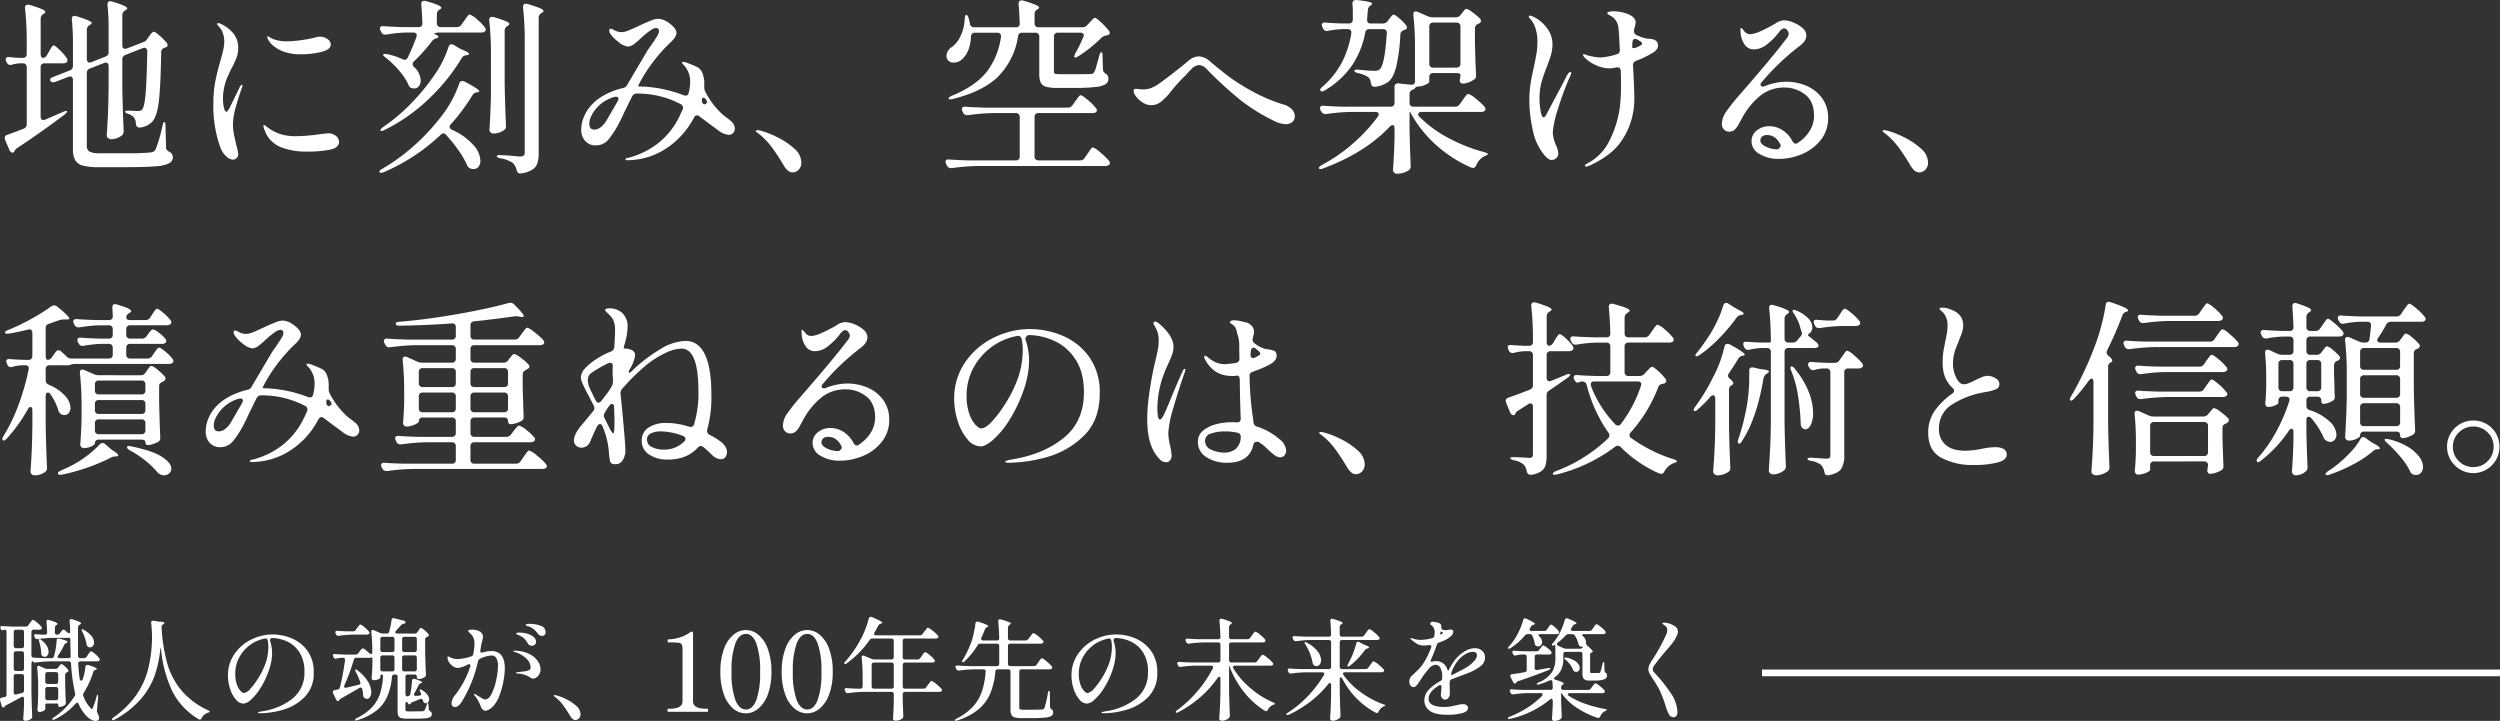
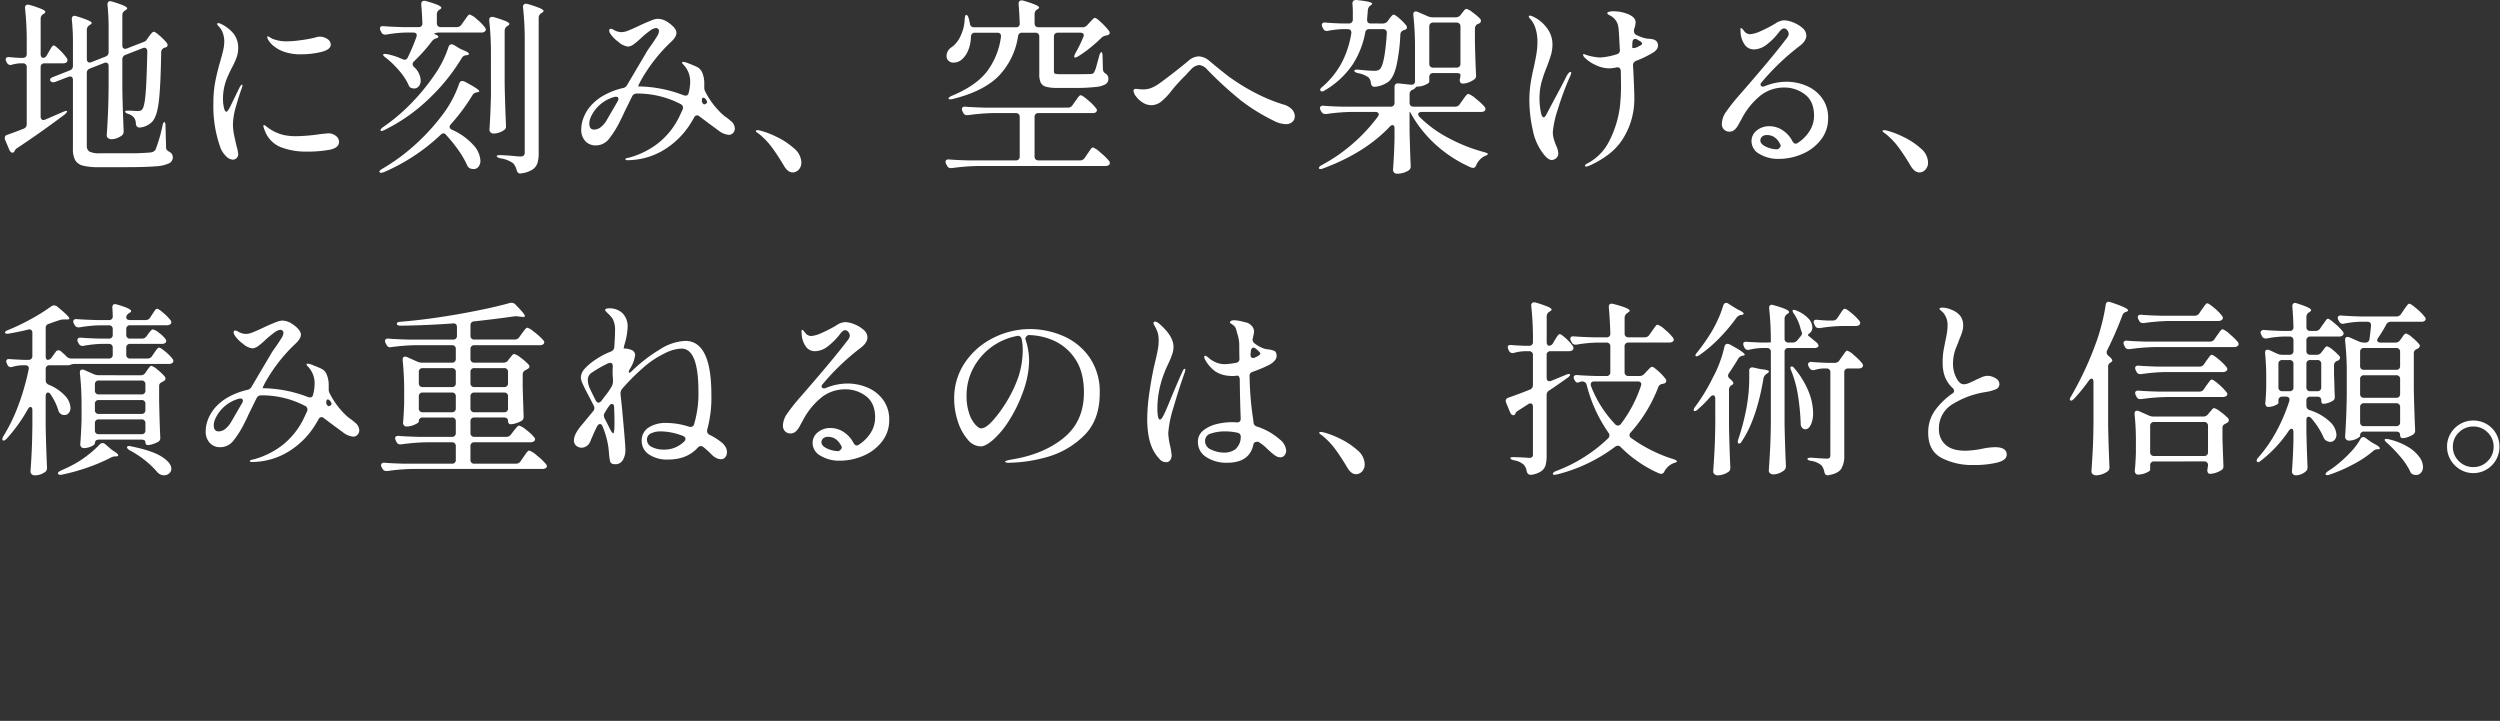
<svg xmlns="http://www.w3.org/2000/svg" width="745.545" height="214.98" viewBox="0 0 745.545 214.98">
  <rect x="0" y="0" width="745.545" height="214.98" fill="#333333" stroke="none" />
  <g id="main_ttl" transform="translate(-111.716 -378.726)">
-     <path id="パス_72253" data-name="パス 72253" d="M44.968-34.944a1.56,1.56,0,0,0,.616-.672l.56-.784q.168-.224.476-.616a4.478,4.478,0,0,1,.532-.588.684.684,0,0,1,.448-.2q.392,0,1.764,1.2a15.727,15.727,0,0,1,2.1,2.156.964.964,0,0,1,.224.616.672.672,0,0,1-.56.672.86.86,0,0,1-.336.112,1.41,1.41,0,0,0-1.008,1.4q-.168,10.416-.728,14.812T47.1-10.976a5.889,5.889,0,0,1-3.64,1.736h-.112q-1.008,0-1.12-1.176a2.956,2.956,0,0,0-.56-1.792,3.5,3.5,0,0,0-1.624-1.064q-1.008-.336-1.008-.728,0-.28.84-.28.9,0,1.624.056t1.176.056a2.869,2.869,0,0,0,.924-.112,1.2,1.2,0,0,0,.532-.392q.672-.784,1.008-4.676t.5-12.516v-.112a1.131,1.131,0,0,0-.252-.784.769.769,0,0,0-.588-.28,1.777,1.777,0,0,0-.5.112l-5.152,2.016a1.369,1.369,0,0,0-.952,1.344v8.848q.112,6.048.392,12.376v.336a1.454,1.454,0,0,1-.448,1.064,5.4,5.4,0,0,1-1.484.84,4.709,4.709,0,0,1-1.708.336A1.494,1.494,0,0,1,33.936-6.1a1.007,1.007,0,0,1-.392-.784q.224-3.248.364-6.384t.2-7.952v-6.328a1.225,1.225,0,0,0-.224-.784.746.746,0,0,0-.616-.28,1.777,1.777,0,0,0-.5.112L28.5-26.824a1.54,1.54,0,0,0-.7.532,1.494,1.494,0,0,0-.2.812V-3.864a1.965,1.965,0,0,0,.784,1.792,6.335,6.335,0,0,0,3.08.5h7.84a67.776,67.776,0,0,0,7.168-.224,2.579,2.579,0,0,0,.98-.252,1.91,1.91,0,0,0,.644-.588A44.169,44.169,0,0,0,50.176-9.8q.224-1.064.56-1.064t.336,1.176L51.24-3.36a1.225,1.225,0,0,0,.224.784,2.457,2.457,0,0,0,.728.56A1.838,1.838,0,0,1,53.256-.392a2,2,0,0,1-1.12,1.82,10.962,10.962,0,0,1-4.116.9q-3,.252-8.932.252H31.136a18.472,18.472,0,0,1-4.648-.448,3.736,3.736,0,0,1-2.324-1.6,6.6,6.6,0,0,1-.7-3.388V-23.408q0-1.064-.9-1.064l-.448.112L18.2-22.848a3.088,3.088,0,0,1-.616.112,1.061,1.061,0,0,1-.84-.392l-.112-.28q0-.56.9-.9l4.984-1.96a1.369,1.369,0,0,0,.952-1.344v-7a63.37,63.37,0,0,0-.336-6.832v-.112q0-1.008.84-1.008l.5.112q4.592,1.4,4.592,2.016,0,.28-.5.56l-.168.112a1.579,1.579,0,0,0-.784,1.4v8.68a1.225,1.225,0,0,0,.224.784.746.746,0,0,0,.616.28,1.777,1.777,0,0,0,.5-.112l4.256-1.68a1.54,1.54,0,0,0,.7-.532,1.494,1.494,0,0,0,.2-.812v-7.112a66.58,66.58,0,0,0-.336-6.944v-.112q0-1.008.84-1.008l.5.112q4.536,1.344,4.536,2.016,0,.28-.5.56l-.168.112a1.58,1.58,0,0,0-.784,1.4v8.96q0,1.064.9,1.064l.448-.112,5.208-2.016ZM14.56-30.016a1.3,1.3,0,0,0,1.12-.784l.616-1.064q.168-.28.476-.812a5.018,5.018,0,0,1,.532-.784.621.621,0,0,1,.448-.252q.392,0,1.792,1.372a15.869,15.869,0,0,1,2.072,2.38,1.042,1.042,0,0,1,.224.672.856.856,0,0,1-.28.616,1.966,1.966,0,0,1-1.064.28H15.008a1.174,1.174,0,0,0-.868.308,1.174,1.174,0,0,0-.308.868v14.672a1.225,1.225,0,0,0,.224.784.746.746,0,0,0,.616.28,1.777,1.777,0,0,0,.5-.112l5.32-2.3a3.65,3.65,0,0,1,.84-.28q.336-.056.392.056v.056q0,.28-.672.9Q13.664-7.616,6.944-3.192a2.3,2.3,0,0,0-.9.952.627.627,0,0,1-.616.5q-.5,0-.9-.784L3.248-5.544a1.4,1.4,0,0,1-.112-.616.891.891,0,0,1,.728-.9Q6.216-7.9,8.792-8.9a1.407,1.407,0,0,0,.9-1.4V-27.216a1.174,1.174,0,0,0-.308-.868,1.174,1.174,0,0,0-.868-.308h-.9A12.743,12.743,0,0,0,5.32-28a1.777,1.777,0,0,1-.5.112,1.185,1.185,0,0,1-1.064-.728l-.168-.28a1.491,1.491,0,0,1-.168-.672q0-.784,1.12-.672.952.112,2.968.224H8.512a1.174,1.174,0,0,0,.868-.308,1.174,1.174,0,0,0,.308-.868V-34.72a89.332,89.332,0,0,0-.5-10.024v-.224a.792.792,0,0,1,.9-.9,1.457,1.457,0,0,1,.448.056,31.708,31.708,0,0,1,3.668,1.26q1.036.476,1.036.812,0,.28-.448.56l-.168.112a1.58,1.58,0,0,0-.784,1.4v10.472a1.616,1.616,0,0,0,.2.868A.6.6,0,0,0,14.56-30.016ZM71.12.336A3.013,3.013,0,0,1,69.16-.672a6.82,6.82,0,0,1-1.624-2.352,36.1,36.1,0,0,1-2.184-13.328,34.748,34.748,0,0,1,.56-6.58q.56-2.884,1.512-6.132.616-2.184.9-3.444A11.461,11.461,0,0,0,68.6-35a7.193,7.193,0,0,0-.42-2.38,5.02,5.02,0,0,0-1.148-1.932q-.112-.112-.336-.364a.74.74,0,0,1-.224-.476q0-.224.336-.224a2.169,2.169,0,0,1,.9.28,10.955,10.955,0,0,1,3.64,2.828,6.8,6.8,0,0,1,1.4,4.452,8.07,8.07,0,0,1-.5,2.744,23.816,23.816,0,0,1-1.512,3.248q-.56,1.12-1.12,2.38a14.646,14.646,0,0,0-.84,2.38,16.05,16.05,0,0,0-.56,4.312,11.483,11.483,0,0,0,.28,2.6q.28,1.2.728,1.2.224,0,.532-.476t.42-.644l3.08-6.328q.392-.616.616-.616.168,0,.168.224l-.168.672q-.84,2.24-1.764,5.516a20.645,20.645,0,0,0-.924,5.348,15.387,15.387,0,0,0,.28,2.912q.28,1.456.784,3.584a13.881,13.881,0,0,1,.5,2.352,1.684,1.684,0,0,1-.476,1.288A1.615,1.615,0,0,1,71.12.336ZM91.448-31.08a14.6,14.6,0,0,1-4.928-.728,10.1,10.1,0,0,1-3.08-1.652A6.479,6.479,0,0,1,81.648-35.5a1.744,1.744,0,0,1-.224-.728q0-.224.168-.224a1.746,1.746,0,0,1,.56.28q.448.28.784.448a11.237,11.237,0,0,0,4.312.784,32.315,32.315,0,0,0,4.088-.336,39.722,39.722,0,0,0,4.312-.784,4.607,4.607,0,0,1,1.4-.28,3.928,3.928,0,0,1,2.3.7,2,2,0,0,1,1.008,1.652q0,1.512-2.856,2.212A25.332,25.332,0,0,1,91.448-31.08ZM93.184-2.072a20.326,20.326,0,0,1-7.868-1.372A8.408,8.408,0,0,1,80.64-8.456a4.344,4.344,0,0,1-.392-1.288.2.2,0,0,1,.224-.224.822.822,0,0,1,.448.224q.28.224.448.336A12.637,12.637,0,0,0,86.408-7a16.585,16.585,0,0,0,3.808.336,51.709,51.709,0,0,0,7-.616q2.128-.224,2.3-.224a3.527,3.527,0,0,1,2.408.784,2.286,2.286,0,0,1,.9,1.736q0,1.792-2.716,2.352A35.215,35.215,0,0,1,93.184-2.072ZM133-37.576a5.2,5.2,0,0,0-1.456.168q-.56.168-.168.336,1.064.392,1.064.784,0,.28-.616.448l-.224.056a2.44,2.44,0,0,0-1.176.952,51.6,51.6,0,0,1-5.264,5.88,1.129,1.129,0,0,0-.392.784,1.291,1.291,0,0,0,.448.9,5.691,5.691,0,0,1,1.96,3.976,2.621,2.621,0,0,1-.56,1.736,1.806,1.806,0,0,1-1.456.672,3.088,3.088,0,0,1-.616-.112,1.291,1.291,0,0,1-.672-.364,2.18,2.18,0,0,1-.392-.756,18,18,0,0,0-2.772-4.144,27.957,27.957,0,0,0-3.948-3.808q-1.008-.728-.728-1.008a.649.649,0,0,1,.448-.112,3.478,3.478,0,0,1,.672.056,20.078,20.078,0,0,1,4.592,1.512,2.146,2.146,0,0,0,.672.168,1.01,1.01,0,0,0,.9-.672,61.585,61.585,0,0,0,2.576-6.1l.112-.5q0-.84-1.064-.84H122.7a36.83,36.83,0,0,0-5.824.616h-.28a1.188,1.188,0,0,1-1.176-.784l-.224-.392a1.394,1.394,0,0,1-.168-.616q0-.84,1.12-.728,1.9.168,5.768.28H126.5a1.039,1.039,0,0,0,1.176-1.176q-.112-3.136-.336-5.544v-.112q0-1.008.9-1.008a1.457,1.457,0,0,1,.448.056q4.648,1.288,4.648,2.016,0,.224-.448.5l-.112.056a1.58,1.58,0,0,0-.784,1.4v2.632a1.174,1.174,0,0,0,.308.868,1.174,1.174,0,0,0,.868.308h4.76a1.609,1.609,0,0,0,1.4-.728l.784-1.12q.168-.224.56-.784a9.26,9.26,0,0,1,.644-.84.686.686,0,0,1,.476-.28,5.984,5.984,0,0,1,2.156,1.428,12.724,12.724,0,0,1,2.38,2.436,1.211,1.211,0,0,1,.28.616.7.7,0,0,1-.224.5,1.486,1.486,0,0,1-1.176.392ZM158.2-35a89.329,89.329,0,0,0-.5-10.024v-.224a.792.792,0,0,1,.9-.9,1.457,1.457,0,0,1,.448.056,34.125,34.125,0,0,1,3.7,1.26q1.064.476,1.064.812,0,.28-.5.56l-.168.112a1.58,1.58,0,0,0-.784,1.4V-1.512A9.635,9.635,0,0,1,161.98,1.4,3.724,3.724,0,0,1,160.5,3.3a7.923,7.923,0,0,1-3.3,1.12l-.336.056q-.784,0-1.064-1.008A4.68,4.68,0,0,0,154.728,1.4a8.707,8.707,0,0,0-3.752-1.456q-1.12-.28-1.12-.672,0-.28.84-.28,1.288,0,3.976.224a20.887,20.887,0,0,0,2.184.168A1.516,1.516,0,0,0,157.92-.9a1.319,1.319,0,0,0,.28-.952Zm-10.08,3.92a89.333,89.333,0,0,0-.5-10.024v-.224a.792.792,0,0,1,.9-.9,1.457,1.457,0,0,1,.448.056,34.838,34.838,0,0,1,3.64,1.232q1.008.448,1.008.784,0,.28-.448.56l-.168.112a1.58,1.58,0,0,0-.784,1.4v15.848q.112,6.1.392,12.32v.28a1.246,1.246,0,0,1-.5,1.12,5.816,5.816,0,0,1-1.484.756,5.086,5.086,0,0,1-1.708.308,1.211,1.211,0,0,1-.9-.336,1.075,1.075,0,0,1-.336-.784q.336-5.208.448-10.472Zm-12.656-2.184q.28-.784.9-.784a1.491,1.491,0,0,1,.672.168l1.568.952a8.418,8.418,0,0,0,1.288.616q1.68.672,1.68,1.12,0,.28-.672.392h-.168a1.657,1.657,0,0,0-1.344.9,58.061,58.061,0,0,1-9.66,11.984,52.405,52.405,0,0,1-13.356,9.408q-1.008.5-1.176.168v-.112q0-.336.728-.9a54.369,54.369,0,0,0,8.288-6.972,63.73,63.73,0,0,0,7-8.484A31.575,31.575,0,0,0,135.464-33.264Zm.672,23.072a1.21,1.21,0,0,0-.336.784q0,.5.728.84A18.746,18.746,0,0,1,142.912-4a7.484,7.484,0,0,1,2.072,4.62,2.824,2.824,0,0,1-.56,1.82,1.778,1.778,0,0,1-1.456.7,3.171,3.171,0,0,1-1.008-.168,1.9,1.9,0,0,1-1.008-1.12A26.377,26.377,0,0,0,138.4-2.52a43.821,43.821,0,0,0-3.668-4.536.969.969,0,0,0-.784-.448,1.253,1.253,0,0,0-.84.448A57.861,57.861,0,0,1,116.144,4.088a2.686,2.686,0,0,1-.784.168.605.605,0,0,1-.448-.168.228.228,0,0,1-.056-.168q0-.336.84-.84a58.328,58.328,0,0,0,10.276-7.616,62.5,62.5,0,0,0,8.372-9.408,33.264,33.264,0,0,0,4.312-8.4q.28-.784.9-.784a1.763,1.763,0,0,1,.672.168q4.424,2.3,4.424,2.912,0,.168-.56.28l-.168.056a1.691,1.691,0,0,0-1.288.784A57.267,57.267,0,0,1,136.136-10.192Zm83.384-1.12a3.124,3.124,0,0,1,1.344,2.352,1.882,1.882,0,0,1-.532,1.344,1.681,1.681,0,0,1-1.26.56,5.714,5.714,0,0,1-2.856-1.12l-3.192-2.352-2.688-2.016a1.161,1.161,0,0,0-.728-.336,1.01,1.01,0,0,0-.9.672q-.616,1.064-1.176,1.96a24.23,24.23,0,0,1-8.428,8.036A21.3,21.3,0,0,1,188.944.5q-.728,0-.728-.28,0-.168.252-.28a1.7,1.7,0,0,1,.5-.14,2.077,2.077,0,0,0,.42-.084,24.652,24.652,0,0,0,8.232-4,22.624,22.624,0,0,0,6.888-8.652l.784-1.68a1.247,1.247,0,0,0,.112-.56,1.164,1.164,0,0,0-.616-1.008,27.781,27.781,0,0,0-13.272-3.192,1.481,1.481,0,0,0-1.288.84l-2.016,4.088q-.336.672-.672,1.428t-.784,1.6a29.5,29.5,0,0,1-3.528,5.684,4.905,4.905,0,0,1-3.864,1.82,4.062,4.062,0,0,1-3.108-1.288,4.881,4.881,0,0,1-1.2-3.472,9.863,9.863,0,0,1,.672-3.472,12.047,12.047,0,0,1,2.072-3.472,14.736,14.736,0,0,1,4.2-3.332A21.33,21.33,0,0,1,187.432-21a1.739,1.739,0,0,0,1.288-.9l6.048-10.248q.392-.616,1.288-1.848,1.176-1.736,1.68-2.576a2.953,2.953,0,0,0,.5-1.456.777.777,0,0,0-.308-.672,1.011,1.011,0,0,0-.588-.224,3.644,3.644,0,0,0-1.68.728,26.475,26.475,0,0,0-2.8,2.3,22.773,22.773,0,0,1-1.96,1.68,3.634,3.634,0,0,1-1.848.84,5.319,5.319,0,0,1-2.912-1.4,10.144,10.144,0,0,1-2.464-2.52,1.679,1.679,0,0,1-.28-.9q0-.5.448-.5a1.484,1.484,0,0,1,.728.224,4.641,4.641,0,0,0,2.52.784,5.524,5.524,0,0,0,1.932-.448q1.148-.448,3.052-1.344,2.128-1.008,3.024-1.344.224-.112,1.176-.476a4.907,4.907,0,0,1,1.736-.364,5.623,5.623,0,0,1,3.024,1.12q2.408,1.68,2.408,3.08,0,1.232-1.736,2.8A48.215,48.215,0,0,0,192.64-22.9q-.28.56-.448.924a1.575,1.575,0,0,0-.168.476h.168a38.647,38.647,0,0,1,13.384,2.632,3.087,3.087,0,0,0,.616.112q.728,0,.9-.84a13.334,13.334,0,0,0,.448-3.192,7.218,7.218,0,0,0-2.128-5.32.773.773,0,0,1-.28-.5q0-.224.336-.224a5.758,5.758,0,0,1,1.568.448q1.848.728,2.52,1.064a3.26,3.26,0,0,1,1.6,1.764,8.2,8.2,0,0,1,.588,3.332v1.064a2.382,2.382,0,0,0,.28,1.176A23.73,23.73,0,0,0,217-13.328a9.7,9.7,0,0,0,1.176.952A15.4,15.4,0,0,1,219.52-11.312Zm-7.112-6.048q-.5-.784-.952-.784-.28,0-.392.336v.112l-.056.392a1.276,1.276,0,0,0,.672,1.176q.9-.224.9-.728a.745.745,0,0,0-.168-.448Zm-27.5,2.016,1.008-1.736a1.484,1.484,0,0,0,.224-.728q0-.616-.728-.616a1.457,1.457,0,0,0-.448.056,10.81,10.81,0,0,0-6.944,5.768,4.866,4.866,0,0,0-.56,2.184q0,1.792,1.456,1.792a3.236,3.236,0,0,0,1.988-.756,7.161,7.161,0,0,0,1.764-2.1ZM235.48,2.128q-1.9-3.192-3.556-5.432a21.825,21.825,0,0,0-3.78-3.976q-.224-.168-.616-.448t-.392-.448q0-.28.448-.28a4.008,4.008,0,0,1,1.008.168,25.569,25.569,0,0,1,4.76,1.848,21.624,21.624,0,0,1,5.124,3.388,5.622,5.622,0,0,1,2.212,4.116,3.048,3.048,0,0,1-.812,2.3,2.5,2.5,0,0,1-1.764.784Q236.656,4.144,235.48,2.128Zm89.04-41.272a1.806,1.806,0,0,0,1.456-.672l.672-.728q.28-.28.784-.84t.84-.56q.392,0,1.848,1.372a20.214,20.214,0,0,1,2.3,2.492.964.964,0,0,1,.224.616q0,.5-.616.672l-.448.112a2.579,2.579,0,0,0-1.4.672,42.348,42.348,0,0,1-3.3,2.94,34.573,34.573,0,0,1-3.64,2.6q-.84.5-1.12.28a.228.228,0,0,1-.056-.168,2.579,2.579,0,0,1,.336-1.008,40.657,40.657,0,0,0,2.352-4.816,1.321,1.321,0,0,0,.168-.56q0-.784-1.064-.784h-6.664a1.174,1.174,0,0,0-.868.308,1.174,1.174,0,0,0-.308.868v10.3q0,.616.336.756a5.542,5.542,0,0,0,1.624.14h4.7q3.584,0,4.256-.056a1.56,1.56,0,0,0,.672-.112,1.217,1.217,0,0,0,.448-.5,8.341,8.341,0,0,0,.672-1.876q.392-1.428.84-3.052a2.193,2.193,0,0,1,.308-.728q.2-.28.308-.28t.224.336a2.69,2.69,0,0,1,.112.84l.112,3.976a1.6,1.6,0,0,0,.9,1.344,1.662,1.662,0,0,1,.728,1.456,1.85,1.85,0,0,1-.812,1.624,7.216,7.216,0,0,1-2.94.84,51.379,51.379,0,0,1-6.216.28h-5.32a11.6,11.6,0,0,1-3.36-.364,2.437,2.437,0,0,1-1.54-1.232,6.049,6.049,0,0,1-.42-2.548V-36.344a1.174,1.174,0,0,0-.308-.868,1.174,1.174,0,0,0-.868-.308h-3.92a1.126,1.126,0,0,0-1.232,1.064,21.755,21.755,0,0,1-5.992,12.068q-4.592,4.452-13.5,6.636a4.916,4.916,0,0,1-.728.112q-.392,0-.5-.224v-.056q0-.336.952-.784,6.944-2.856,10.3-7a21.813,21.813,0,0,0,4.368-10.584v-.224q0-1.008-1.12-1.008h-6.664q-1.064,0-1.176,1.176a10.917,10.917,0,0,1-.84,4.144,6.9,6.9,0,0,1-1.9,2.688,3.638,3.638,0,0,1-2.408.9,2.006,2.006,0,0,1-1.96-1.12,2.536,2.536,0,0,1-.168-.9,3.192,3.192,0,0,1,1.624-2.632,8.393,8.393,0,0,0,2.6-3.36,12.711,12.711,0,0,0,1.2-4.984q.112-1.232.448-1.232.392,0,.728.952l.392,1.68a1.126,1.126,0,0,0,1.232,1.064H304.64a1.039,1.039,0,0,0,1.176-1.176q-.112-3.192-.336-5.712v-.112q0-1.008.9-1.008a1.457,1.457,0,0,1,.448.056,34.123,34.123,0,0,1,3.7,1.26q1.064.476,1.064.812,0,.224-.448.5l-.112.056a1.579,1.579,0,0,0-.784,1.4v2.744a1.174,1.174,0,0,0,.308.868,1.174,1.174,0,0,0,.868.308Zm-4.368,23.968a1.609,1.609,0,0,0,1.4-.728l.784-1.12q.224-.28.588-.812a5.739,5.739,0,0,1,.616-.784.707.707,0,0,1,.476-.252q.448,0,2.128,1.428a15.108,15.108,0,0,1,2.408,2.436.856.856,0,0,1,.28.616.8.8,0,0,1-.336.616,1.67,1.67,0,0,1-1.008.224H311.416a1.174,1.174,0,0,0-.868.308,1.174,1.174,0,0,0-.308.868V-.616a1.174,1.174,0,0,0,.308.868,1.174,1.174,0,0,0,.868.308h12.376a1.609,1.609,0,0,0,1.4-.728l.784-1.176q.224-.28.588-.84a7.078,7.078,0,0,1,.616-.84.686.686,0,0,1,.476-.28A6.859,6.859,0,0,1,329.84-1.82,17.563,17.563,0,0,1,332.416.672a1.232,1.232,0,0,1,.28.672.7.7,0,0,1-.336.616,1.863,1.863,0,0,1-1.008.28h-38.36a60.321,60.321,0,0,0-7.392.616h-.336a1.151,1.151,0,0,1-1.12-.728l-.28-.5a1.394,1.394,0,0,1-.168-.616q0-.84,1.12-.728,1.9.168,5.768.28H304.64a1.174,1.174,0,0,0,.868-.308,1.174,1.174,0,0,0,.308-.868v-11.76a1.174,1.174,0,0,0-.308-.868,1.174,1.174,0,0,0-.868-.308h-6.832a60.321,60.321,0,0,0-7.392.616h-.336a1.151,1.151,0,0,1-1.12-.728l-.224-.448a1.394,1.394,0,0,1-.168-.616.67.67,0,0,1,.28-.588,1.127,1.127,0,0,1,.784-.14q1.96.168,5.824.28Zm64.96,4.928A8.342,8.342,0,0,1,381.7-11.2a57.678,57.678,0,0,1-9.772-5.992,111.548,111.548,0,0,1-10.22-9.352,3.705,3.705,0,0,0-2.408-1.344,3.844,3.844,0,0,0-2.464,1.4,20.05,20.05,0,0,0-1.4,1.512,50.9,50.9,0,0,0-4.312,4.7,18.5,18.5,0,0,1-3.164,3.332,4.715,4.715,0,0,1-2.884,1.036,4.728,4.728,0,0,1-2.576-.784,7.216,7.216,0,0,1-1.988-1.82,3.185,3.185,0,0,1-.756-1.708.537.537,0,0,1,.168-.392.605.605,0,0,1,.448-.168,8.884,8.884,0,0,1,.952.084,10.825,10.825,0,0,0,1.344.084,7.033,7.033,0,0,0,2.128-.336,11,11,0,0,0,2.744-1.512q1.736-1.232,4.144-3.108T356.1-29.12a4.945,4.945,0,0,1,3.08-1.344,5.212,5.212,0,0,1,3.192,1.344q3.192,2.688,5.6,4.536a59.7,59.7,0,0,0,6.776,4.312,51.276,51.276,0,0,0,9.632,4.144,5.525,5.525,0,0,1,2.66,1.512,3.064,3.064,0,0,1,.812,2.016,2.191,2.191,0,0,1-.728,1.68A2.859,2.859,0,0,1,385.112-10.248Zm28.952-30.016a1.806,1.806,0,0,0,1.456-.672l.448-.616q.168-.224.476-.616a4.164,4.164,0,0,1,.5-.56.635.635,0,0,1,.42-.168q.392,0,1.68,1.12a14.623,14.623,0,0,1,2.016,2.072.964.964,0,0,1,.224.616.672.672,0,0,1-.56.672.982.982,0,0,1-.28.112,1.62,1.62,0,0,0-.812.476,1.6,1.6,0,0,0-.308.868,53.734,53.734,0,0,1-1.176,9.352q-.84,3.416-2.3,4.648a8.115,8.115,0,0,1-4.088,1.568H411.6q-.9,0-1.064-1.12a2.613,2.613,0,0,0-.784-1.736,8.225,8.225,0,0,0-3.136-1.232q-1.008-.28-1.008-.672,0-.448,1.232-.336,3.472.336,4.7.336a3.445,3.445,0,0,0,.98-.112,2.026,2.026,0,0,0,.7-.392q1.456-1.4,2.072-10.7v-.112q0-1.12-1.176-1.12h-4.032a1.126,1.126,0,0,0-1.232,1.064,26.381,26.381,0,0,1-3.7,9.408,25.62,25.62,0,0,1-8.344,7.784,1.633,1.633,0,0,1-.84.336.645.645,0,0,1-.448-.224l-.112-.224q0-.448.672-.952a25.043,25.043,0,0,0,5.88-7.392,28.783,28.783,0,0,0,2.744-8.568v-.224q0-1.008-1.12-1.008h-1.68a29.927,29.927,0,0,0-4.144.5,1.241,1.241,0,0,1-.392.056,1.113,1.113,0,0,1-1.064-.728l-.224-.448a1.491,1.491,0,0,1-.168-.672.616.616,0,0,1,.28-.532,1.127,1.127,0,0,1,.784-.14q1.624.168,4.928.28h2.016a1.108,1.108,0,0,0,1.232-1.12v-1.9a24.989,24.989,0,0,0-.112-2.8V-46.2q0-1.176,1.288-1.064,4.592.5,4.592,1.064,0,.224-.392.5l-.112.056a1.839,1.839,0,0,0-.784,1.4l-.224,2.744v.168q0,1.064,1.12,1.064Zm21.56,24.808a1.609,1.609,0,0,0,1.4-.728l.84-1.176q.224-.336.616-.868a7.242,7.242,0,0,1,.644-.784.707.707,0,0,1,.476-.252,6.465,6.465,0,0,1,2.24,1.428,18.688,18.688,0,0,1,2.632,2.436.964.964,0,0,1,.224.616.848.848,0,0,1-.336.672,2.015,2.015,0,0,1-1.008.224h-17.7a1.243,1.243,0,0,0-.728.2.571.571,0,0,0-.28.476,1.129,1.129,0,0,0,.392.784,35.623,35.623,0,0,0,8.736,6.356A48.521,48.521,0,0,0,444.36-1.9q1.12.336,1.064.56T445-.952q-.364.168-.532.224a5.379,5.379,0,0,0-2.52,2.744q-.336.784-.952.784a3.367,3.367,0,0,1-.56-.112A38.563,38.563,0,0,1,430.3-3.752a36.469,36.469,0,0,1-7.616-9.3,3.909,3.909,0,0,0-.5-.84h-.112v5.712q.168,6.832.336,10.248v.336a1.379,1.379,0,0,1-.5,1.064,5.527,5.527,0,0,1-1.6.756,6.42,6.42,0,0,1-1.932.308,1.211,1.211,0,0,1-.9-.336,1.075,1.075,0,0,1-.336-.784q.336-4.592.448-9.3V-8.96q0-1.008-.616-1.008a1.229,1.229,0,0,0-.784.448Q408.8-1.68,396.256,2.968a1.859,1.859,0,0,1-.728.168q-.392,0-.5-.224V2.8q0-.336.84-.84a49.358,49.358,0,0,0,9.324-6.44,50.435,50.435,0,0,0,7.42-8.008,1.5,1.5,0,0,0,.28-.728.571.571,0,0,0-.28-.476,1.243,1.243,0,0,0-.728-.2h-7.224a58.017,58.017,0,0,0-7.392.616h-.28A1.3,1.3,0,0,1,395.752-14l-.224-.392a1.491,1.491,0,0,1-.168-.672.617.617,0,0,1,.28-.532,1.127,1.127,0,0,1,.784-.14q1.9.168,5.768.28h14.224a1.174,1.174,0,0,0,.868-.308,1.174,1.174,0,0,0,.308-.868V-21.28q0-1.232,1.232-1.12l3.64.392h.168q1.064,0,1.064-1.12v-9.8a87.625,87.625,0,0,0-.5-9.856v-.224q0-.84.728-.84a1.247,1.247,0,0,1,.56.112l2.968,1.288a3.449,3.449,0,0,0,1.456.336h6.944a1.753,1.753,0,0,0,1.456-.728l.392-.5q.168-.224.588-.756t.756-.532a5.2,5.2,0,0,1,1.848,1.064,16.165,16.165,0,0,1,2.24,1.9.964.964,0,0,1,.224.616.931.931,0,0,1-.448.728l-.392.168a1.436,1.436,0,0,0-.952,1.344V-34.5q.168,6.5.336,9.52v.28a1.2,1.2,0,0,1-.56,1.12,6.653,6.653,0,0,1-1.624.868,4.907,4.907,0,0,1-1.736.364.826.826,0,0,1-.784-.392,1.321,1.321,0,0,1-.168-.56,1.962,1.962,0,0,1,.112-.616,6.854,6.854,0,0,0,.112-1.064q0-.224-.308-.364a2.154,2.154,0,0,0-.868-.14h-6.944a1.174,1.174,0,0,0-.868.308,1.174,1.174,0,0,0-.308.868v1.4q0,.392-1.176.924a5.786,5.786,0,0,1-2.408.532.773.773,0,0,0-.5.28l-.448.448-.336.168a1.376,1.376,0,0,0-1.008,1.344v2.576a1.174,1.174,0,0,0,.308.868,1.174,1.174,0,0,0,.868.308Zm.448-11.648a1.174,1.174,0,0,0,.868-.308,1.174,1.174,0,0,0,.308-.868V-39.368a1.174,1.174,0,0,0-.308-.868,1.174,1.174,0,0,0-.868-.308h-6.944a1.174,1.174,0,0,0-.868.308,1.174,1.174,0,0,0-.308.868V-28.28a1.174,1.174,0,0,0,.308.868,1.174,1.174,0,0,0,.868.308Zm59.416-8.064a1.58,1.58,0,0,1,.616.952,1.165,1.165,0,0,1,.056.448,1.931,1.931,0,0,1-.308,1.12,4.347,4.347,0,0,1-.98.952,31.113,31.113,0,0,1-5.264,2.576,1.371,1.371,0,0,0-.9,1.4l.112,1.792q.056,1.232.168,3.808t.112,4.144a22.141,22.141,0,0,1-3.136,11.648,17.7,17.7,0,0,1-5.124,5.516A27.457,27.457,0,0,1,475.272,2.3l-.5.112q-.392,0-.392-.336,0-.224.616-.56a14.978,14.978,0,0,0,6.552-6.58A31.22,31.22,0,0,0,484.792-15.4a56.955,56.955,0,0,0,.336-7l-.056-3.7q-.112-1.288-1.344-1.064a10.265,10.265,0,0,1-2.072.28,9.611,9.611,0,0,1-4.172-1.036,10.78,10.78,0,0,1-3.332-2.324,1.36,1.36,0,0,1-.336-.672.2.2,0,0,1,.224-.224,1.289,1.289,0,0,1,.5.168,13.668,13.668,0,0,0,2.24.588,12.567,12.567,0,0,0,2.24.252,19.823,19.823,0,0,0,4.816-.952,1.192,1.192,0,0,0,.952-1.344l-.112-1.848q-.168-3.864-.336-4.872a4.228,4.228,0,0,0-.952-2.268,4.435,4.435,0,0,0-1.568-1.26q-.784-.392-.784-.672t.56-.42a5.336,5.336,0,0,1,1.288-.14,11.494,11.494,0,0,1,4.452.9q2.156.9,2.156,2.464a8.056,8.056,0,0,1-.336,1.624l-.168.56v.336a1.262,1.262,0,0,0,.728,1.176,12.226,12.226,0,0,0,2.52.952,4.274,4.274,0,0,0,1.232.168q.112,0,.84.112A2.588,2.588,0,0,1,495.488-35.168Zm-25.48,9.352q.28,0,.28.336a6.579,6.579,0,0,1-.56,1.456,84.452,84.452,0,0,0-3.444,9.38A28.464,28.464,0,0,0,464.8-7.9a7.221,7.221,0,0,0,.252,1.96,20.316,20.316,0,0,0,.7,2.016,6.356,6.356,0,0,1,.672,2.352,1.819,1.819,0,0,1-.644,1.484,2.056,2.056,0,0,1-1.316.532q-.952,0-2.184-1.456a16.7,16.7,0,0,1-3.472-7.532,41.25,41.25,0,0,1-1.008-8.652,34.5,34.5,0,0,1,.336-4.984q.336-2.3,1.008-5.1.5-2.352.784-4.06a21.6,21.6,0,0,0,.28-3.5,13.088,13.088,0,0,0-.56-3.92,7.206,7.206,0,0,0-1.568-2.856q-.448-.448-.448-.672,0-.336.392-.336a4.038,4.038,0,0,1,.952.336,10.641,10.641,0,0,1,4.088,3.416,7.893,7.893,0,0,1,1.624,4.7,11.4,11.4,0,0,1-.392,3.08q-.392,1.4-1.288,3.752a41.02,41.02,0,0,0-1.624,4.732,18.878,18.878,0,0,0-.56,4.844,20.489,20.489,0,0,0,.336,3.612q.336,1.876.9,1.876.28,0,.588-.5t.364-.616l1.232-2.352q3.864-7.168,4.536-8.624Q469.56-25.816,470.008-25.816Zm21.112-8.008a.506.506,0,0,0,.28-.448q0-.448-.616-.728l-.728-.448a1.484,1.484,0,0,0-.728-.224q-.672,0-.784.952-.056.5-.056,1.568,0,.224.336.224a3.123,3.123,0,0,0,1.344-.392ZM534.408-22.9a15.27,15.27,0,0,1,5.992,1.2,11.032,11.032,0,0,1,4.676,3.668,9.8,9.8,0,0,1,1.82,5.992,10.238,10.238,0,0,1-2.128,6.412,13.746,13.746,0,0,1-5.544,4.256A17.668,17.668,0,0,1,532.112.112a10.719,10.719,0,0,1-5.656-1.456,4.339,4.339,0,0,1-2.408-3.808,4,4,0,0,1,1.54-3.192,5.776,5.776,0,0,1,3.836-1.288,7.091,7.091,0,0,1,3.864,1.176,8.516,8.516,0,0,1,2.968,3.3q.448.728.952.728a.964.964,0,0,0,.616-.224,11.364,11.364,0,0,0,3.528-3.528,8.442,8.442,0,0,0,1.344-4.592q0-4.256-2.688-6.328a10.065,10.065,0,0,0-6.328-2.072,11.385,11.385,0,0,0-6.58,2.1,21.581,21.581,0,0,0-5.964,7.2q-.224.392-.9,1.624a5.631,5.631,0,0,1-1.316,1.736,2.262,2.262,0,0,1-1.428.5,2.166,2.166,0,0,1-1.68-.672A2.318,2.318,0,0,1,515.2-10.3a6.476,6.476,0,0,1,1.232-3.584,58.109,58.109,0,0,1,4.2-5.264q9.072-10.416,12.992-15.512.28-.392.7-.9a4.845,4.845,0,0,0,.616-.9,1.641,1.641,0,0,0,.2-.728,1.686,1.686,0,0,0-.448-1.092,1.226,1.226,0,0,0-.9-.532q-.672,0-1.456,1.008a19.261,19.261,0,0,1-3.7,3.78,6.416,6.416,0,0,1-3.864,1.484,3.291,3.291,0,0,1-2.6-1.2,7.031,7.031,0,0,1-1.372-3.668l-.056-1.008q0-.5.224-.5.168,0,.84.84a2.252,2.252,0,0,0,1.792,1.008,8.857,8.857,0,0,0,3.052-.868,38.834,38.834,0,0,0,4.508-2.324,4.945,4.945,0,0,1,2.632-.952,7.714,7.714,0,0,1,2.66.616,9.11,9.11,0,0,1,2.772,1.652A3.006,3.006,0,0,1,540.4-36.68q0,1.624-2.016,3.136a69.784,69.784,0,0,0-11.312,10.808.968.968,0,0,0-.336.672.56.56,0,0,0,.2.448.79.79,0,0,0,.532.168,1.394,1.394,0,0,0,.616-.168A17.407,17.407,0,0,1,534.408-22.9Zm-2.576,20.16a2.188,2.188,0,0,0,.756-.644.74.74,0,0,0,.084-.756Q531.272-7,528.7-7a2.129,2.129,0,0,0-1.512.476,1.522,1.522,0,0,0-.5,1.148q0,1.064,1.652,1.848A8.063,8.063,0,0,0,531.832-2.744ZM571.48,2.128q-1.9-3.192-3.556-5.432a21.828,21.828,0,0,0-3.78-3.976q-.224-.168-.616-.448t-.392-.448q0-.28.448-.28a4.008,4.008,0,0,1,1.008.168,25.57,25.57,0,0,1,4.76,1.848,21.624,21.624,0,0,1,5.124,3.388,5.622,5.622,0,0,1,2.212,4.116,3.048,3.048,0,0,1-.812,2.3,2.5,2.5,0,0,1-1.764.784Q572.656,4.144,571.48,2.128ZM43.96,53.712a1.662,1.662,0,0,0,1.456-.728l.448-.616q.168-.224.476-.616a4.478,4.478,0,0,1,.532-.588.684.684,0,0,1,.448-.2,4.307,4.307,0,0,1,1.764.98,9.244,9.244,0,0,1,1.932,1.82,1.211,1.211,0,0,1,.28.616.856.856,0,0,1-.28.616,1.694,1.694,0,0,1-1.008.28H40.544a1.071,1.071,0,0,0-1.176,1.176v2.016a1.071,1.071,0,0,0,1.176,1.176H45.7a1.58,1.58,0,0,0,1.4-.784l.56-.84a8.066,8.066,0,0,0,.476-.672,4.02,4.02,0,0,1,.532-.672.773.773,0,0,1,.5-.28q.448,0,1.876,1.2a13.739,13.739,0,0,1,2.1,2.1,1.233,1.233,0,0,1,.28.672.8.8,0,0,1-.336.616,1.694,1.694,0,0,1-1.008.28H23.912a2.842,2.842,0,0,0-.784.112q-.392.112-.56.168a1.194,1.194,0,0,1-.616.112H16.52a1.071,1.071,0,0,0-1.176,1.176v3.248a1.406,1.406,0,0,0,.952,1.4,13.513,13.513,0,0,1,4.9,3.36,5.581,5.581,0,0,1,1.54,3.472,2.4,2.4,0,0,1-.5,1.568,1.591,1.591,0,0,1-1.288.616,2.1,2.1,0,0,1-.952-.224,1.993,1.993,0,0,1-.9-1.232,17.048,17.048,0,0,0-2.3-4.7.945.945,0,0,0-.784-.56.571.571,0,0,0-.476.28,1.352,1.352,0,0,0-.2.784V79.7q.112,6.1.392,12.32v.28a1.341,1.341,0,0,1-.56,1.176A5.082,5.082,0,0,1,12.04,94.48a1.236,1.236,0,0,1-.868-.336,1.036,1.036,0,0,1-.364-.784q.224-3.08.364-6.076t.2-7.644V75.1q0-1.008-.56-1.008-.448,0-.784.672A47.543,47.543,0,0,1,3.7,83.56q-.784.784-1.176.448a.456.456,0,0,1-.112-.336,1.915,1.915,0,0,1,.336-.9,51.451,51.451,0,0,0,4.48-9.268,72,72,0,0,0,3.024-10.556l.056-.336q0-.952-1.064-.952H8.232a12.017,12.017,0,0,0-2.744.448,1.778,1.778,0,0,1-.5.112A1.185,1.185,0,0,1,3.92,61.5L3.752,61.1a1.394,1.394,0,0,1-.168-.616q0-.784,1.064-.672,1.344.112,4.032.224h1.512a1.071,1.071,0,0,0,1.176-1.176V52.032a1.1,1.1,0,0,0-.336-.9,1.01,1.01,0,0,0-.952-.112Q7.616,51.64,4.424,52.2a1.7,1.7,0,0,1-.5.056q-.616,0-.728-.336v-.056q0-.336.952-.728A61.321,61.321,0,0,0,11.088,47.8a55.3,55.3,0,0,0,5.936-3.724,1.6,1.6,0,0,1,.84-.28,1.676,1.676,0,0,1,.9.336Q22.4,47.1,22.4,47.72q0,.28-.84.28h-.728a3.976,3.976,0,0,0-1.456.224l-1.848.616-1.176.448a1.184,1.184,0,0,0-1.008,1.288v8.288q0,1.176.616,1.176a1.432,1.432,0,0,0,1.176-.728l1.176-1.624a.987.987,0,0,1,.84-.5,1.075,1.075,0,0,1,.784.336q.9.784,1.624,1.512a1.991,1.991,0,0,0,1.456.616H34.16a1.071,1.071,0,0,0,1.176-1.176V56.456A1.071,1.071,0,0,0,34.16,55.28h-2.3a35.106,35.106,0,0,0-5.152.56,1.241,1.241,0,0,1-.392.056,1.222,1.222,0,0,1-1.12-.728l-.224-.392a1.394,1.394,0,0,1-.168-.616q0-.84,1.12-.728,1.9.168,5.768.28H34.16a1.071,1.071,0,0,0,1.176-1.176V50.912a1.071,1.071,0,0,0-1.176-1.176H31.472a40.512,40.512,0,0,0-6.048.616h-.336a1.222,1.222,0,0,1-1.12-.728l-.224-.392a1.491,1.491,0,0,1-.168-.672.616.616,0,0,1,.28-.532,1.127,1.127,0,0,1,.784-.14q1.9.168,5.768.28H34.16a1.039,1.039,0,0,0,1.176-1.176q0-.9-.112-2.464v-.112q0-1.008.84-1.008l.5.112q4.256,1.232,4.256,1.96,0,.28-.5.56l-.168.112a1.454,1.454,0,0,0-.784,1.232q0,.784,1.176.784h4.592a1.58,1.58,0,0,0,1.4-.784l.56-.9q.168-.224.476-.7a6.223,6.223,0,0,1,.532-.728.621.621,0,0,1,.448-.252q.448,0,1.876,1.232a14.588,14.588,0,0,1,2.1,2.128,1.233,1.233,0,0,1,.28.672.8.8,0,0,1-.336.616,1.863,1.863,0,0,1-1.008.28H40.544a1.071,1.071,0,0,0-1.176,1.176v1.624a1.071,1.071,0,0,0,1.176,1.176Zm-.28,10.92a1.609,1.609,0,0,0,1.4-.728l.448-.672q.168-.224.448-.616a4.847,4.847,0,0,1,.476-.588.589.589,0,0,1,.42-.2,4.939,4.939,0,0,1,1.82,1.148,14.617,14.617,0,0,1,2.156,2.044.964.964,0,0,1,.224.616.92.92,0,0,1-.5.728l-.392.224a2.217,2.217,0,0,0-.756.5,1.131,1.131,0,0,0-.252.784v4.76q.168,7.056.336,10.416v.28a1.2,1.2,0,0,1-.56,1.12,8.52,8.52,0,0,1-1.6.7,5.174,5.174,0,0,1-1.6.308.61.61,0,0,1-.476-.224.9.9,0,0,1-.2-.616q0-.784-1.176-.784H31.192q-1.176,0-1.176,1.12,0,.392-1.092.9a5.353,5.353,0,0,1-2.268.5.9.9,0,0,1-.728-.336,1.188,1.188,0,0,1-.28-.784q.224-2.632.392-7.168v-4.2a87.624,87.624,0,0,0-.5-9.856v-.224q0-.84.728-.84a1.247,1.247,0,0,1,.56.112l2.8,1.232a3.718,3.718,0,0,0,1.456.336Zm.224,5.712a1.071,1.071,0,0,0,1.176-1.176V67.376A1.071,1.071,0,0,0,43.9,66.2H31.192a1.071,1.071,0,0,0-1.176,1.176v1.792a1.071,1.071,0,0,0,1.176,1.176ZM30.016,74.992a1.071,1.071,0,0,0,1.176,1.176H43.9a1.071,1.071,0,0,0,1.176-1.176V73.2A1.071,1.071,0,0,0,43.9,72.024H31.192A1.071,1.071,0,0,0,30.016,73.2Zm1.176,2.8a1.071,1.071,0,0,0-1.176,1.176V81.04a1.071,1.071,0,0,0,1.176,1.176H43.9A1.071,1.071,0,0,0,45.08,81.04V78.968A1.071,1.071,0,0,0,43.9,77.792Zm.224,7.5a1.291,1.291,0,0,1,.9-.448,1.382,1.382,0,0,1,.784.336l1.288,1.12a8.321,8.321,0,0,0,1.176.9q1.4.84,1.4,1.288,0,.336-.616.336h-.168a3.047,3.047,0,0,0-1.456.392,52.757,52.757,0,0,1-6.916,2.94,60.6,60.6,0,0,1-7.532,2.1,2.356,2.356,0,0,1-.56.056.721.721,0,0,1-.672-.28.228.228,0,0,1-.056-.168q0-.392.952-.84,2.072-.9,3.192-1.512a28.669,28.669,0,0,0,4.424-2.8A30.17,30.17,0,0,0,31.416,85.3Zm9.016,1.736q-.84-.5-.84-.9t.672-.392a3.088,3.088,0,0,1,.616.112q6.328,1.288,9.128,3.108t2.8,3.556a1.779,1.779,0,0,1-.644,1.4,2.269,2.269,0,0,1-1.54.56,2.729,2.729,0,0,1-1.96-.9,25.8,25.8,0,0,0-3.444-3.36A29.657,29.657,0,0,0,40.432,87.032Zm67.088-8.344a3.124,3.124,0,0,1,1.344,2.352,1.882,1.882,0,0,1-.532,1.344,1.681,1.681,0,0,1-1.26.56,5.714,5.714,0,0,1-2.856-1.12l-3.192-2.352-2.688-2.016a1.161,1.161,0,0,0-.728-.336,1.01,1.01,0,0,0-.9.672q-.616,1.064-1.176,1.96a24.23,24.23,0,0,1-8.428,8.036A21.3,21.3,0,0,1,76.944,90.5q-.728,0-.728-.28,0-.168.252-.28a1.7,1.7,0,0,1,.5-.14,2.077,2.077,0,0,0,.42-.084,24.652,24.652,0,0,0,8.232-4,22.624,22.624,0,0,0,6.888-8.652l.784-1.68a1.247,1.247,0,0,0,.112-.56,1.164,1.164,0,0,0-.616-1.008A27.781,27.781,0,0,0,79.52,70.624a1.481,1.481,0,0,0-1.288.84l-2.016,4.088q-.336.672-.672,1.428t-.784,1.6a29.5,29.5,0,0,1-3.528,5.684,4.905,4.905,0,0,1-3.864,1.82,4.062,4.062,0,0,1-3.108-1.288,4.881,4.881,0,0,1-1.2-3.472,9.863,9.863,0,0,1,.672-3.472A12.047,12.047,0,0,1,65.8,74.376,14.736,14.736,0,0,1,70,71.044,21.33,21.33,0,0,1,75.432,69a1.739,1.739,0,0,0,1.288-.9l6.048-10.248q.392-.616,1.288-1.848,1.176-1.736,1.68-2.576a2.953,2.953,0,0,0,.5-1.456.777.777,0,0,0-.308-.672,1.011,1.011,0,0,0-.588-.224,3.644,3.644,0,0,0-1.68.728,26.477,26.477,0,0,0-2.8,2.3,22.771,22.771,0,0,1-1.96,1.68,3.634,3.634,0,0,1-1.848.84,5.319,5.319,0,0,1-2.912-1.4A10.144,10.144,0,0,1,71.68,52.7a1.679,1.679,0,0,1-.28-.9q0-.5.448-.5a1.484,1.484,0,0,1,.728.224,4.641,4.641,0,0,0,2.52.784,5.524,5.524,0,0,0,1.932-.448q1.148-.448,3.052-1.344,2.128-1.008,3.024-1.344.224-.112,1.176-.476a4.907,4.907,0,0,1,1.736-.364,5.622,5.622,0,0,1,3.024,1.12q2.408,1.68,2.408,3.08,0,1.232-1.736,2.8A48.215,48.215,0,0,0,80.64,67.1q-.28.56-.448.924a1.575,1.575,0,0,0-.168.476h.168a38.647,38.647,0,0,1,13.384,2.632,3.087,3.087,0,0,0,.616.112q.728,0,.9-.84a13.333,13.333,0,0,0,.448-3.192,7.218,7.218,0,0,0-2.128-5.32.773.773,0,0,1-.28-.5q0-.224.336-.224a5.759,5.759,0,0,1,1.568.448q1.848.728,2.52,1.064a3.26,3.26,0,0,1,1.6,1.764,8.2,8.2,0,0,1,.588,3.332v1.064a2.382,2.382,0,0,0,.28,1.176A23.73,23.73,0,0,0,105,76.672a9.7,9.7,0,0,0,1.176.952A15.4,15.4,0,0,1,107.52,78.688Zm-7.112-6.048q-.5-.784-.952-.784-.28,0-.392.336V72.3l-.056.392a1.276,1.276,0,0,0,.672,1.176q.9-.224.9-.728a.745.745,0,0,0-.168-.448Zm-27.5,2.016L73.92,72.92a1.484,1.484,0,0,0,.224-.728q0-.616-.728-.616a1.457,1.457,0,0,0-.448.056A10.81,10.81,0,0,0,66.024,77.4a4.866,4.866,0,0,0-.56,2.184q0,1.792,1.456,1.792a3.236,3.236,0,0,0,1.988-.756,7.161,7.161,0,0,0,1.764-2.1ZM152.712,83a1.609,1.609,0,0,0,1.4-.728l.728-.952q.168-.224.56-.7t.644-.728a.707.707,0,0,1,.476-.252,5.812,5.812,0,0,1,2.1,1.26A12.893,12.893,0,0,1,161,83.112a.856.856,0,0,1,.28.616.8.8,0,0,1-.336.616,1.966,1.966,0,0,1-1.064.28H143.192a1.071,1.071,0,0,0-1.176,1.176v4.032a1.071,1.071,0,0,0,1.176,1.176h12.376a1.609,1.609,0,0,0,1.4-.728l.84-1.232q.28-.392.644-.924a5.74,5.74,0,0,1,.616-.784.707.707,0,0,1,.476-.252,6.9,6.9,0,0,1,2.324,1.512,17.059,17.059,0,0,1,2.66,2.52,1.211,1.211,0,0,1,.28.616.579.579,0,0,1-.336.56,1.546,1.546,0,0,1-1.008.28H124.656a58.018,58.018,0,0,0-7.392.616h-.28a1.3,1.3,0,0,1-1.232-.728l-.224-.392a1.491,1.491,0,0,1-.168-.672.617.617,0,0,1,.28-.532,1.127,1.127,0,0,1,.784-.14q1.9.168,5.768.28h14.28a1.071,1.071,0,0,0,1.176-1.176V85.8a1.071,1.071,0,0,0-1.176-1.176H128.8a60.321,60.321,0,0,0-7.392.616h-.336a1.151,1.151,0,0,1-1.12-.728l-.224-.448a1.491,1.491,0,0,1-.168-.672.616.616,0,0,1,.28-.532,1.127,1.127,0,0,1,.784-.14q1.9.168,5.768.28h10.08a1.071,1.071,0,0,0,1.176-1.176V78.408a1.071,1.071,0,0,0-1.176-1.176h-8.68a1.071,1.071,0,0,0-1.176,1.176q0,.392-1.232.952a5.911,5.911,0,0,1-2.464.56.9.9,0,0,1-.728-.336,1.187,1.187,0,0,1-.28-.784q.224-2.352.336-5.936V69.336a90.088,90.088,0,0,0-.448-9.184v-.224q0-.84.728-.84a1.247,1.247,0,0,1,.56.112l3.136,1.4a3.493,3.493,0,0,0,1.456.28h8.792a1.071,1.071,0,0,0,1.176-1.176V56.848a1.071,1.071,0,0,0-1.176-1.176H125.5a60.321,60.321,0,0,0-7.392.616h-.336a1.151,1.151,0,0,1-1.12-.728l-.28-.5a1.394,1.394,0,0,1-.168-.616q0-.84,1.12-.728,1.9.168,5.768.28h13.384a1.071,1.071,0,0,0,1.176-1.176V50.3q0-1.232-1.232-1.12-7.728.56-15.568.672-1.064,0-1.12-.56v-.056q0-.5,1.176-.56,8.176-.672,17.36-2.3t15.176-3.3a1.7,1.7,0,0,1,.5-.056,1.553,1.553,0,0,1,1.12.5q2.856,2.856,2.856,3.472,0,.168-.252.224a1.844,1.844,0,0,1-.644,0L156.3,47.1a2.659,2.659,0,0,0-.616-.056,5.245,5.245,0,0,0-.84.056q-5.488.784-11.7,1.456a1.108,1.108,0,0,0-1.12,1.232v3.024a1.071,1.071,0,0,0,1.176,1.176H155.12a1.662,1.662,0,0,0,1.456-.728l.728-1.008q.168-.224.56-.756a7.244,7.244,0,0,1,.644-.784.707.707,0,0,1,.476-.252,4.512,4.512,0,0,1,1.6.924,24.234,24.234,0,0,1,2.352,1.96q1.092,1.036,1.092,1.428-.056.9-1.4.9H143.192a1.071,1.071,0,0,0-1.176,1.176V59.7a1.071,1.071,0,0,0,1.176,1.176h8.624a1.662,1.662,0,0,0,1.456-.728l.392-.56a9.443,9.443,0,0,0,.644-.756q.42-.532.756-.532a5.185,5.185,0,0,1,1.96,1.12,14.808,14.808,0,0,1,2.3,2.016.807.807,0,0,1,.28.56.828.828,0,0,1-.5.728l-.56.336a1.4,1.4,0,0,0-.952,1.288v3.864q.168,5.656.28,8.624v.224a1.3,1.3,0,0,1-.616,1.176,8.308,8.308,0,0,1-1.624.7,5.687,5.687,0,0,1-1.736.308.571.571,0,0,1-.476-.28,1.243,1.243,0,0,1-.2-.728.938.938,0,0,0-.308-.728,1.245,1.245,0,0,0-.868-.28h-8.848a1.071,1.071,0,0,0-1.176,1.176v3.416A1.071,1.071,0,0,0,143.192,83Zm-16.24-14.84a1.071,1.071,0,0,0,1.176-1.176v-3.3a1.071,1.071,0,0,0-1.176-1.176h-8.68a1.071,1.071,0,0,0-1.176,1.176v3.3a1.071,1.071,0,0,0,1.176,1.176Zm15.568,0a1.071,1.071,0,0,0,1.176-1.176v-3.3A1.071,1.071,0,0,0,152.04,62.5h-8.848a1.071,1.071,0,0,0-1.176,1.176v3.3a1.071,1.071,0,0,0,1.176,1.176Zm-24.248,1.624a1.071,1.071,0,0,0-1.176,1.176v3.528a1.071,1.071,0,0,0,1.176,1.176h8.68a1.071,1.071,0,0,0,1.176-1.176V70.96a1.071,1.071,0,0,0-1.176-1.176Zm15.4,0a1.071,1.071,0,0,0-1.176,1.176v3.528a1.071,1.071,0,0,0,1.176,1.176h8.848a1.071,1.071,0,0,0,1.176-1.176V70.96a1.071,1.071,0,0,0-1.176-1.176ZM216.72,84.512a4.755,4.755,0,0,1,1.316,1.428,3.144,3.144,0,0,1,.476,1.6,2.4,2.4,0,0,1-.476,1.512,1.571,1.571,0,0,1-1.316.616,3.2,3.2,0,0,1-1.512-.42,5.256,5.256,0,0,1-1.4-1.092,28.858,28.858,0,0,0-2.352-2.128,1.5,1.5,0,0,0-.728-.28,1.281,1.281,0,0,0-.952.5q-3.192,3.528-8.9,3.528a9.627,9.627,0,0,1-5.6-1.512,4.727,4.727,0,0,1-2.184-4.088,4.467,4.467,0,0,1,2.044-3.948,9.321,9.321,0,0,1,5.292-1.372,22.371,22.371,0,0,1,6.776,1.12,1.457,1.457,0,0,0,.448.056,1.013,1.013,0,0,0,1.064-.84A31.6,31.6,0,0,0,210,69.448q0-12.768-5.04-12.768a11.944,11.944,0,0,0-4.984,1.4,28.334,28.334,0,0,0-5.544,3.528,64.237,64.237,0,0,0-7.168,7.056,2.181,2.181,0,0,0-.5,1.512l.5,4.816.392,4.368q.56,6.16.56,7.5a5.6,5.6,0,0,1-.784,3.108,2.518,2.518,0,0,1-2.24,1.2,3.472,3.472,0,0,1-.84-.112,1.1,1.1,0,0,1-.7-.784,18.558,18.558,0,0,1-.308-2.072,25.928,25.928,0,0,0-.28-2.632,24.728,24.728,0,0,0-1.624-5.6q-.28-.784-.784-.784t-.9.728q-.728,1.456-1.092,2.324t-.588,1.316a6.879,6.879,0,0,1-.448,1.064,2.778,2.778,0,0,1-2.408,1.624,2.488,2.488,0,0,1-1.652-.588,1.975,1.975,0,0,1-.7-1.6q0-1.9,2.52-4.816,2.016-2.408,3.192-3.864a1.3,1.3,0,0,0,.392-.952,1.491,1.491,0,0,0-.168-.672l-1.176-2.3-1.064-2.016q-.952-1.9-1.288-2.716a4.032,4.032,0,0,1-.336-1.54,4.19,4.19,0,0,1,1.12-2.464,17.128,17.128,0,0,1,3.472-2.884,23.257,23.257,0,0,1,4.368-2.268,1.524,1.524,0,0,0,1.008-1.288l.056-.9q.168-2.52.168-4.032a7.144,7.144,0,0,0-.672-3.472,8.82,8.82,0,0,0-1.4-1.624q-.9-.84-.9-1.064t.336-.364a2.028,2.028,0,0,1,.784-.14,5.646,5.646,0,0,1,4.088,1.456,5.562,5.562,0,0,1,1.512,4.2,19.914,19.914,0,0,1-.9,5.04,8.2,8.2,0,0,0-.28,1.288,5.555,5.555,0,0,1,2.436.476,1.6,1.6,0,0,1,.98,1.54A10.109,10.109,0,0,1,189.5,62.84a2.181,2.181,0,0,0-.28.784q0,.28.168.28.224,0,.728-.5a46.524,46.524,0,0,1,8.372-6.468,15.319,15.319,0,0,1,7.588-2.548q7.784,0,7.784,16.016a36.114,36.114,0,0,1-1.232,10.416,1.456,1.456,0,0,0-.056.448,1.331,1.331,0,0,0,.84,1.176A18.1,18.1,0,0,1,216.72,84.512Zm-38.976-15.68q.672,1.456,1.624,3.3.336.672.84.672a1.229,1.229,0,0,0,.784-.448l2.016-2.632a21.518,21.518,0,0,0,1.232-1.96,3.557,3.557,0,0,0,.28-1.232q0-.84-.056-1.4t-.056-.952q0-1.456.056-2.184,0-1.064-.784-1.064a3.367,3.367,0,0,0-.56.112,37.362,37.362,0,0,0-5.152,2.968,2.494,2.494,0,0,0-.952,2.016A6.256,6.256,0,0,0,177.744,68.832Zm7.224,9.576q0-1.176-.112-4.2,0-1.008-.672-1.008-.392,0-.784.56a16.776,16.776,0,0,0-1.344,2.072,1.6,1.6,0,0,0-.28.84,2.568,2.568,0,0,0,.224.784l1.176,2.3q1.008,2.184,1.456,2.184Q184.968,81.936,184.968,78.408Zm14.672,8.4a8.358,8.358,0,0,0,6.16-2.464,1.017,1.017,0,0,0,.336-.728q0-.56-.784-.9a18.822,18.822,0,0,0-6.552-1.344,6.657,6.657,0,0,0-2.94.588,1.959,1.959,0,0,0-1.2,1.876,2.386,2.386,0,0,0,1.484,2.212A7.619,7.619,0,0,0,199.64,86.808ZM254.408,67.1a15.27,15.27,0,0,1,5.992,1.2,11.033,11.033,0,0,1,4.676,3.668,9.8,9.8,0,0,1,1.82,5.992,10.238,10.238,0,0,1-2.128,6.412,13.746,13.746,0,0,1-5.544,4.256,17.668,17.668,0,0,1-7.112,1.484,10.719,10.719,0,0,1-5.656-1.456,4.339,4.339,0,0,1-2.408-3.808,4,4,0,0,1,1.54-3.192,5.776,5.776,0,0,1,3.836-1.288,7.091,7.091,0,0,1,3.864,1.176,8.516,8.516,0,0,1,2.968,3.3q.448.728.952.728a.964.964,0,0,0,.616-.224,11.364,11.364,0,0,0,3.528-3.528,8.442,8.442,0,0,0,1.344-4.592q0-4.256-2.688-6.328a10.065,10.065,0,0,0-6.328-2.072,11.385,11.385,0,0,0-6.58,2.1,21.581,21.581,0,0,0-5.964,7.2q-.224.392-.9,1.624a5.631,5.631,0,0,1-1.316,1.736,2.262,2.262,0,0,1-1.428.5,2.166,2.166,0,0,1-1.68-.672A2.318,2.318,0,0,1,235.2,79.7a6.477,6.477,0,0,1,1.232-3.584,58.111,58.111,0,0,1,4.2-5.264q9.072-10.416,12.992-15.512.28-.392.7-.9a4.846,4.846,0,0,0,.616-.9,1.641,1.641,0,0,0,.2-.728,1.686,1.686,0,0,0-.448-1.092,1.226,1.226,0,0,0-.9-.532q-.672,0-1.456,1.008a19.26,19.26,0,0,1-3.7,3.78,6.416,6.416,0,0,1-3.864,1.484,3.291,3.291,0,0,1-2.6-1.2,7.031,7.031,0,0,1-1.372-3.668l-.056-1.008q0-.5.224-.5.168,0,.84.84a2.252,2.252,0,0,0,1.792,1.008,8.857,8.857,0,0,0,3.052-.868,38.838,38.838,0,0,0,4.508-2.324,4.944,4.944,0,0,1,2.632-.952,7.713,7.713,0,0,1,2.66.616,9.11,9.11,0,0,1,2.772,1.652A3.006,3.006,0,0,1,260.4,53.32q0,1.624-2.016,3.136a69.786,69.786,0,0,0-11.312,10.808.968.968,0,0,0-.336.672.56.56,0,0,0,.2.448.79.79,0,0,0,.532.168,1.394,1.394,0,0,0,.616-.168A17.408,17.408,0,0,1,254.408,67.1Zm-2.576,20.16a2.187,2.187,0,0,0,.756-.644.74.74,0,0,0,.084-.756Q251.272,83,248.7,83a2.129,2.129,0,0,0-1.512.476,1.522,1.522,0,0,0-.5,1.148q0,1.064,1.652,1.848A8.063,8.063,0,0,0,251.832,87.256Zm57.12-36.4a24.968,24.968,0,0,1,9.576,1.96,18.551,18.551,0,0,1,7.952,6.272,17.959,17.959,0,0,1,3.192,10.976q0,8.12-4.872,12.74a25.418,25.418,0,0,1-11.06,6.272,43.913,43.913,0,0,1-11.228,1.652,3,3,0,0,1-.728-.084q-.336-.084-.336-.2,0-.224.728-.42a13.485,13.485,0,0,1,1.456-.308Q313.04,88.152,319,83.252t5.964-13.468q0-6.216-2.632-10.052a14.854,14.854,0,0,0-6.44-5.46,19.154,19.154,0,0,0-7.56-1.624q-1.008.616-.784,1.344a19.256,19.256,0,0,1,.784,3.136,18.851,18.851,0,0,1,.28,3.08,25.1,25.1,0,0,1-.5,4.732,29.671,29.671,0,0,1-1.512,5.18,41.427,41.427,0,0,1-4.172,8.344,26.277,26.277,0,0,1-4.62,5.488q-2.24,1.9-3.64,1.9a5.2,5.2,0,0,1-3.892-2.072,15.333,15.333,0,0,1-2.912-5.376,21.285,21.285,0,0,1-1.092-6.72,18.8,18.8,0,0,1,3.276-10.92,21.886,21.886,0,0,1,8.512-7.336A24.382,24.382,0,0,1,308.952,50.856Zm-2.24,6.16a13.734,13.734,0,0,0-.336-3.192,1.084,1.084,0,0,0-1.4-.9,18.606,18.606,0,0,0-12.992,9.548,17.277,17.277,0,0,0-2.016,8.26,15.765,15.765,0,0,0,.812,5.4,9.286,9.286,0,0,0,1.848,3.276q1.036,1.064,1.652,1.064,1.344,0,3.22-2.016a33.817,33.817,0,0,0,3.612-4.7,38.347,38.347,0,0,0,4.312-8.652A25.93,25.93,0,0,0,306.712,57.016Zm76.664,26.768a4.616,4.616,0,0,1,1.9,3.3,2.229,2.229,0,0,1-.476,1.4,1.514,1.514,0,0,1-1.26.616,2.831,2.831,0,0,1-1.68-.616,18.364,18.364,0,0,1-1.652-1.372q-.812-.756-1.148-1.092a15.255,15.255,0,0,0-2.128-1.568h-.112q-1.12,0-1.288.728-1.12,5.544-7.84,5.544a10.96,10.96,0,0,1-6.216-1.68,5.2,5.2,0,0,1-2.52-4.536,4.2,4.2,0,0,1,1.708-3.5,10.262,10.262,0,0,1,4-1.848,18.938,18.938,0,0,1,4.256-.532q1.064,0,1.568.056h.168q1.064,0,1.064-1.12-.224-5.432-.28-11.7-.112-1.12-.728-1.12a6.873,6.873,0,0,0-.9.112q-1.064,0-1.568-.056a8.507,8.507,0,0,1-4.172-1.372,10.5,10.5,0,0,1-3-3.5,1.744,1.744,0,0,1-.224-.728q0-.392.28-.392a1.154,1.154,0,0,1,.532.252,4.052,4.052,0,0,1,.476.364A7.884,7.884,0,0,0,364.2,60.74a6.608,6.608,0,0,0,2.828.588,23.657,23.657,0,0,0,3.248-.392,1.156,1.156,0,0,0,1.064-1.288q-.056-1.736-.056-4.48a12.282,12.282,0,0,0-.5-2.688,4.059,4.059,0,0,1-.2-.7,4.059,4.059,0,0,0-.2-.7,2.315,2.315,0,0,0-.7-1.232,11.054,11.054,0,0,0-1.092-.784.244.244,0,0,1-.056-.336q.28-.5,1.232-.5a13.179,13.179,0,0,1,3.08.56,3.391,3.391,0,0,1,2.044,1.008,2.553,2.553,0,0,1,.812,1.792,5.564,5.564,0,0,1-.14.9q-.14.672-.252,1.176l-.056.392a1.414,1.414,0,0,0,.672,1.12,9.189,9.189,0,0,0,2.968,1.568q.5.112,1.4.224a8.984,8.984,0,0,1,1.456.392,1.09,1.09,0,0,1,.56.784,1.988,1.988,0,0,1,.112.728q0,1.512-2.464,2.8a40.621,40.621,0,0,1-4.592,1.9q-1.008.336-1.008,1.12a95.585,95.585,0,0,0,.952,12.32q.112.56.224,1.68a1.411,1.411,0,0,0,1.176,1.288A19.109,19.109,0,0,1,383.376,83.784ZM355.04,62.728q.168,0,.168.28a4.855,4.855,0,0,1-.168.728q-1.848,5.208-3.388,10.584a32.565,32.565,0,0,0-1.54,7.56,20.016,20.016,0,0,0,.56,3.808,20.632,20.632,0,0,1,.448,2.8,2.522,2.522,0,0,1-.42,1.456,1.37,1.37,0,0,1-1.2.616,2.481,2.481,0,0,1-1.82-.756,12.8,12.8,0,0,1-1.6-2.044q-2.24-3.528-2.24-10.08a55.191,55.191,0,0,1,.56-7.28q.56-4.144,1.456-8.288l.5-2.128q.448-1.9.672-3.164a14.217,14.217,0,0,0,.224-2.492,8.392,8.392,0,0,0-.28-2.38,11.169,11.169,0,0,0-1.064-2.268,1.965,1.965,0,0,1-.224-.56.526.526,0,0,1,.14-.336.451.451,0,0,1,.364-.168,2.308,2.308,0,0,1,1.064.5q4.424,3.752,4.424,7.056a7.143,7.143,0,0,1-.42,2.3A27.174,27.174,0,0,1,350,61.44q-.168.392-.448.98a14.778,14.778,0,0,0-.56,1.372,29.3,29.3,0,0,0-2.128,10.864,13.455,13.455,0,0,0,.168,2.156q.168,1.036.616,1.036t1.2-1.54q.756-1.54,2.1-4.9,2.352-5.656,3.528-8.12Q354.7,62.728,355.04,62.728Zm21.28-5.936a1.5,1.5,0,0,0-.784-.392.663.663,0,0,0-.5.252,1.263,1.263,0,0,0-.28.7l-.112,1.008v.112q0,1.008.784,1.008a1.394,1.394,0,0,0,.616-.168q1.512-.672,1.512-1.176Q377.552,57.8,376.32,56.792ZM366.744,87.7a5.552,5.552,0,0,0,3.36-.98,4.818,4.818,0,0,0,1.624-3.556V83a1.152,1.152,0,0,0-1.008-1.232,16.748,16.748,0,0,0-3.7-.392,12.8,12.8,0,0,0-4.116.616,2.283,2.283,0,0,0-1.82,2.24,2.784,2.784,0,0,0,1.876,2.6A8.927,8.927,0,0,0,366.744,87.7Zm36.736,4.424q-1.9-3.192-3.556-5.432a21.825,21.825,0,0,0-3.78-3.976q-.224-.168-.616-.448t-.392-.448q0-.28.448-.28a4.008,4.008,0,0,1,1.008.168,25.57,25.57,0,0,1,4.76,1.848,21.624,21.624,0,0,1,5.124,3.388,5.622,5.622,0,0,1,2.212,4.116,3.048,3.048,0,0,1-.812,2.3,2.5,2.5,0,0,1-1.764.784Q404.656,94.144,403.48,92.128Zm60.2-36.288a1.42,1.42,0,0,0,1.176-.784l.56-.952q.168-.28.476-.756a6.227,6.227,0,0,1,.532-.728.621.621,0,0,1,.448-.252q.392,0,1.792,1.26a12.731,12.731,0,0,1,2.072,2.268,1.719,1.719,0,0,1,.224.672.8.8,0,0,1-.336.616,1.694,1.694,0,0,1-1.008.28h-5.488a1.071,1.071,0,0,0-1.176,1.176v6.776a1.13,1.13,0,0,0,.224.728.746.746,0,0,0,.616.28l.5-.112,4.368-1.792a2.727,2.727,0,0,1,.868-.252q.364-.028.42.14v.056q0,.392-.728.9-3.528,2.52-5.488,3.808a1.5,1.5,0,0,0-.784,1.4V88.544a10.957,10.957,0,0,1-.308,2.884,3.369,3.369,0,0,1-1.288,1.82,6.942,6.942,0,0,1-2.94,1.064h-.28q-.84,0-1.12-1.008a3.849,3.849,0,0,0-.84-1.96A5.643,5.643,0,0,0,453.208,90q-1.064-.28-1.064-.672,0-.28.84-.28,1.008,0,3.024.112l1.736.112a1.31,1.31,0,0,0,.868-.224,1.1,1.1,0,0,0,.252-.84V74.04q0-1.008-.728-1.008a1.042,1.042,0,0,0-.672.224l-2.968,1.9a2.59,2.59,0,0,0-.784.672.324.324,0,0,1-.056.224q-.224.5-.616.5-.56,0-.952-.784l-1.232-2.968a3.366,3.366,0,0,1-.112-.56q0-.616.84-.952,1.792-.56,6.328-2.352a1.406,1.406,0,0,0,.952-1.4v-8.9a1.071,1.071,0,0,0-1.176-1.176h-1.232a13.992,13.992,0,0,0-3.248.5,1.457,1.457,0,0,1-.448.056A1.185,1.185,0,0,1,451.7,57.3l-.168-.392a1.491,1.491,0,0,1-.168-.672q0-.728,1.064-.616,1.232.112,3.808.224h1.456a1.071,1.071,0,0,0,1.176-1.176v-.616a89.325,89.325,0,0,0-.5-10.024V43.8a.792.792,0,0,1,.9-.9,1.457,1.457,0,0,1,.448.056,35.041,35.041,0,0,1,3.64,1.26q1.064.476,1.064.812,0,.28-.5.56l-.168.112a1.579,1.579,0,0,0-.784,1.4v7.56a1.616,1.616,0,0,0,.2.868A.6.6,0,0,0,463.68,55.84Zm28.5-2.52a1.609,1.609,0,0,0,1.4-.728l.784-1.12q.168-.224.56-.784a9.26,9.26,0,0,1,.644-.84.686.686,0,0,1,.476-.28,5.845,5.845,0,0,1,2.128,1.4,14.411,14.411,0,0,1,2.408,2.408,1.232,1.232,0,0,1,.28.672.807.807,0,0,1-.28.56,1.966,1.966,0,0,1-1.064.28H487.368a1.071,1.071,0,0,0-1.176,1.176V63.68a1.071,1.071,0,0,0,1.176,1.176h3.248a1.876,1.876,0,0,0,1.456-.616l.672-.728q.224-.224.784-.812t.9-.588q.392,0,1.82,1.288a15.424,15.424,0,0,1,2.156,2.3.964.964,0,0,1,.224.616.828.828,0,0,1-.5.728l-.616.168a1.487,1.487,0,0,0-1.288,1.008,43.54,43.54,0,0,1-8.232,13.5,1.21,1.21,0,0,0-.336.784.987.987,0,0,0,.5.84,43.657,43.657,0,0,0,12.656,6.328,3.1,3.1,0,0,1,.784.364q.28.2.224.308-.056.168-.448.308t-.56.2a5.35,5.35,0,0,0-2.744,2.464,1.078,1.078,0,0,1-1.008.728l-.5-.112a37,37,0,0,1-11.536-7.9,1.177,1.177,0,0,0-.84-.392,1.429,1.429,0,0,0-.84.336,48.087,48.087,0,0,1-17.3,8.232q-.672.112-.784.112-.392,0-.448-.224v-.112a.6.6,0,0,1,.252-.392,2.226,2.226,0,0,1,.7-.392,45.354,45.354,0,0,0,15.512-9.744,1.233,1.233,0,0,0,.392-.9,1.187,1.187,0,0,0-.28-.784,43.121,43.121,0,0,1-6.5-14.28,1.318,1.318,0,0,0-1.344-1.008h-.056a1.843,1.843,0,0,0-.56.112,2.568,2.568,0,0,1-.784.224q-.448,0-.784-.616l-.168-.28a1.394,1.394,0,0,1-.168-.616q0-.84,1.12-.728,1.9.168,5.768.28h2.856a1.071,1.071,0,0,0,1.176-1.176V56.064a1.071,1.071,0,0,0-1.176-1.176h-2.744a40.96,40.96,0,0,0-6.16.616h-.336a1.151,1.151,0,0,1-1.12-.728l-.224-.392a1.394,1.394,0,0,1-.168-.616q0-.84,1.12-.728,1.9.168,5.768.28h3.864a1.039,1.039,0,0,0,1.176-1.176q-.112-4.088-.448-7.728v-.224q0-.9.84-.9a1.457,1.457,0,0,1,.448.056q4.928,1.288,4.928,2.016,0,.28-.5.56l-.224.168a1.668,1.668,0,0,0-.784,1.4v4.648a1.071,1.071,0,0,0,1.176,1.176Zm-1.12,14.5a1.777,1.777,0,0,0,.112-.5.746.746,0,0,0-.28-.616,1.225,1.225,0,0,0-.784-.224H477.176q-1.064,0-1.064.9a1.457,1.457,0,0,0,.056.448,34.245,34.245,0,0,0,7.224,11.424,1.177,1.177,0,0,0,.84.392,1.12,1.12,0,0,0,.84-.448A39.013,39.013,0,0,0,491.064,67.824Zm24.528-23.912q.28-.84.9-.84a1.042,1.042,0,0,1,.672.224l1.568,1.008q.28.168,1.232.728,1.736.784,1.736,1.232,0,.28-.616.392h-.168a2.15,2.15,0,0,0-1.344.84,52.333,52.333,0,0,1-4.956,5.908,40.517,40.517,0,0,1-6.02,5.18q-.9.616-1.176.336a.323.323,0,0,1-.112-.224,2.146,2.146,0,0,1,.56-.9,57.263,57.263,0,0,0,3.528-4.928,35.758,35.758,0,0,0,2.436-4.4A31.051,31.051,0,0,0,515.592,43.912Zm25.872,8.12a3.269,3.269,0,0,1-.336.28.451.451,0,0,0-.224.336q0,.224.392.448l2.184,1.792a1.53,1.53,0,0,1,.56.952.506.506,0,0,1-.28.448,1.774,1.774,0,0,1-.9.224H535.08a1.071,1.071,0,0,0-1.176,1.176V79.136q.112,6.048.392,12.376v.336a1.454,1.454,0,0,1-.448,1.064,4.97,4.97,0,0,1-1.54.924,4.811,4.811,0,0,1-1.764.364,1.413,1.413,0,0,1-.952-.336,1.007,1.007,0,0,1-.392-.784q.224-3.3.392-6.412t.224-8.148V57.688a1.071,1.071,0,0,0-1.176-1.176h-1.512a17.96,17.96,0,0,0-3.7.5,1.457,1.457,0,0,1-.448.056,1.185,1.185,0,0,1-1.064-.728l-.168-.392a1.394,1.394,0,0,1-.168-.616q0-.784,1.064-.672,1.456.112,4.368.224h1.624l1.176-.056v-.056a89.333,89.333,0,0,0-.5-10.024v-.224q0-.9.784-.9a3.368,3.368,0,0,1,.56.112q4.592,1.288,4.592,2.016,0,.28-.448.56l-.168.112a1.609,1.609,0,0,0-.728,1.4v5.88a1.071,1.071,0,0,0,1.176,1.176h1.176a1.709,1.709,0,0,0,1.456-.672l1.064-1.288a1.614,1.614,0,0,0,.336-.784,1.321,1.321,0,0,0-.168-.56l-.224-.672a13.867,13.867,0,0,0-1.96-4.536,2.425,2.425,0,0,1-.42-.756q-.084-.308.028-.42a.443.443,0,0,1,.28-.056,1.888,1.888,0,0,1,.84.224,10.061,10.061,0,0,1,3.556,2.38,3.95,3.95,0,0,1,1.148,2.548A2.149,2.149,0,0,1,541.464,52.032Zm6.776-3.7a1.609,1.609,0,0,0,1.4-.728l.672-1.008q.168-.224.5-.756a4.682,4.682,0,0,1,.588-.784.707.707,0,0,1,.476-.252q.448,0,2.016,1.316a15.485,15.485,0,0,1,2.3,2.268,1.233,1.233,0,0,1,.28.672.8.8,0,0,1-.336.616,1.6,1.6,0,0,1-.952.28H551.04a46.813,46.813,0,0,0-6.608.616H544.1a1.151,1.151,0,0,1-1.12-.728l-.224-.448a1.491,1.491,0,0,1-.168-.672q0-.728,1.12-.616.952.112,3.192.224Zm-35,23.3q0-1.008-.672-1.008a1.229,1.229,0,0,0-.784.448,35.6,35.6,0,0,1-3.752,3.752,1.669,1.669,0,0,1-.728.476q-.336.084-.448-.084a.324.324,0,0,1-.056-.224,1.887,1.887,0,0,1,.448-.952,55.615,55.615,0,0,0,5.32-8.792,31.676,31.676,0,0,0,2.016-4.452,37.308,37.308,0,0,0,1.4-4.676q.168-.84.9-.84a1.491,1.491,0,0,1,.672.168q4.48,2.408,4.48,3.08,0,.168-.5.28h-.168a2.062,2.062,0,0,0-1.288.9q-.9,1.568-2.744,4.312a1.279,1.279,0,0,0-.28.728,1.141,1.141,0,0,0,.56.952q1.008.84,1.008,1.344,0,.28-.5.56a1.454,1.454,0,0,0-.784,1.344V79.752q.112,6.1.392,12.32V92.3a1.3,1.3,0,0,1-.616,1.176,5.843,5.843,0,0,1-3.192,1.008,1.338,1.338,0,0,1-.9-.336,1.007,1.007,0,0,1-.392-.784q.224-3.3.392-6.412t.224-8.148Zm34.328-7.84a1.071,1.071,0,0,0-1.176-1.176h-1.008a10.564,10.564,0,0,0-2.52.448,1.457,1.457,0,0,1-.448.056,1.222,1.222,0,0,1-1.12-.728L541.072,62a1.394,1.394,0,0,1-.168-.616.67.67,0,0,1,.308-.56,1.128,1.128,0,0,1,.812-.168q1.568.168,4.7.28h2.128a1.609,1.609,0,0,0,1.4-.728l.728-1.064a9.958,9.958,0,0,0,.616-.84,7.247,7.247,0,0,1,.56-.756.621.621,0,0,1,.448-.252,5.905,5.905,0,0,1,2.016,1.372,17.052,17.052,0,0,1,2.408,2.38,1.232,1.232,0,0,1,.28.672.8.8,0,0,1-.336.616,1.694,1.694,0,0,1-1.008.28h-3.08a1.071,1.071,0,0,0-1.176,1.176V88.6a7.254,7.254,0,0,1-.9,3.92q-.9,1.4-3.7,1.9l-.336.056q-.84,0-1.008-1.064a4.511,4.511,0,0,0-.84-1.9,6.085,6.085,0,0,0-3.08-1.344q-1.12-.168-1.12-.616,0-.336,1.232-.336,3.64.28,4.48.28a1.3,1.3,0,0,0,.9-.224,1.192,1.192,0,0,0,.224-.84Zm-11.648-.448q-.5-1.12-.056-1.288l.168-.056q.392,0,.9.672a25.743,25.743,0,0,1,4.2,6.972,17.571,17.571,0,0,1,1.288,6.188,8.107,8.107,0,0,1-.672,3.556q-.672,1.372-1.624,1.372a.78.78,0,0,1-.336-.056,1.361,1.361,0,0,1-.952-.952,1.193,1.193,0,0,1-.112-.616,68.025,68.025,0,0,0-.756-8.092A33.349,33.349,0,0,0,535.92,63.344Zm-12.544-.056a.938.938,0,0,1,.336-.84,1.164,1.164,0,0,1,.9-.112l1.512.336a8.428,8.428,0,0,0,1.4.224q1.736.224,1.736.616,0,.224-.56.616l-.168.112a2.062,2.062,0,0,0-.9,1.288q-2.072,12.264-6.44,18.76-.392.728-.784.728-.448,0-.448-.5a2.764,2.764,0,0,1,.168-.84,66.436,66.436,0,0,0,2.464-9.52,50.474,50.474,0,0,0,.784-9.24V63.288ZM590.24,91.4a19.877,19.877,0,0,1-9.548-2.128q-3.948-2.128-3.948-7.448a11.226,11.226,0,0,1,2.016-6.692,21.4,21.4,0,0,1,5.208-5.068.95.95,0,0,0,.5-.784,1.253,1.253,0,0,0-.448-.84,9.357,9.357,0,0,1-2.268-3.276,11.99,11.99,0,0,1-.7-4.4,20.775,20.775,0,0,1,.364-4.06q.364-1.82.42-2.212.28-1.176.476-2.38a14.148,14.148,0,0,0,.2-2.268,5.618,5.618,0,0,0-1.288-3.864q-.392-.392-.756-.7t-.364-.42q0-.392.84-.392a6.568,6.568,0,0,1,1.344.168,5.668,5.668,0,0,1,1.344.448,6.091,6.091,0,0,1,2.632,1.792,4.519,4.519,0,0,1,.9,2.912,6.207,6.207,0,0,1-.252,1.792,17.208,17.208,0,0,1-.616,1.708q-.364.868-.532,1.372-.168.448-.644,1.6a12.765,12.765,0,0,0-.98,5.012,8.973,8.973,0,0,0,.98,4.116q.98,1.932,2.212,1.932a4.127,4.127,0,0,0,1.512-.336q.84-.336,2.184-1.008.336-.168,1.484-.672a4.9,4.9,0,0,1,1.82-.5,4.565,4.565,0,0,1,2.492.728,2.012,2.012,0,0,1,1.148,1.624A1.681,1.681,0,0,1,596.96,68.8a13.879,13.879,0,0,1-3.3.868,26.3,26.3,0,0,0-9.408,3.444,8.349,8.349,0,0,0-4.312,7.588,6.007,6.007,0,0,0,1.96,4.648q1.96,1.792,5.936,1.792a28.1,28.1,0,0,0,4.872-.56,21.437,21.437,0,0,1,3.92-.5q3.528,0,3.528,2.24,0,1.624-2.828,2.352A28.99,28.99,0,0,1,590.24,91.4Zm35.784-24.752a1.631,1.631,0,0,0-.14-.728.448.448,0,0,0-.42-.28q-.392,0-.84.616a52.613,52.613,0,0,1-4.368,5.376q-.784.784-1.12.5a.484.484,0,0,1-.168-.336,2.466,2.466,0,0,1,.392-.9,97.88,97.88,0,0,0,7.616-16.464q.84-2.352,1.6-5.376a53.955,53.955,0,0,0,1.092-5.376q.112-.952.9-.952a3.368,3.368,0,0,1,.56.112q5.208,1.736,5.208,2.408,0,.28-.448.448l-.224.056a1.681,1.681,0,0,0-1.064,1.176q-2.072,5.432-4.48,10.248a1.394,1.394,0,0,0-.168.616,1.441,1.441,0,0,0,.56,1.064q1.12.9,1.12,1.4,0,.28-.448.56a1.27,1.27,0,0,0-.784,1.288V79.584q.112,6.1.392,12.32v.224a1.34,1.34,0,0,1-.56,1.176,6.271,6.271,0,0,1-3.416,1.176,1.522,1.522,0,0,1-.98-.336.985.985,0,0,1-.42-.784q.224-3.3.392-6.412t.224-8.148ZM656.208,46.88a1.58,1.58,0,0,0,1.4-.784l.728-1.064a9.942,9.942,0,0,0,.616-.84,7.231,7.231,0,0,1,.56-.756.621.621,0,0,1,.448-.252q.448,0,2.072,1.372a14.467,14.467,0,0,1,2.352,2.38.964.964,0,0,1,.224.616.8.8,0,0,1-.336.616,1.862,1.862,0,0,1-1.008.28H648.48a60.322,60.322,0,0,0-7.392.616h-.336a1.151,1.151,0,0,1-1.12-.728l-.224-.392a1.394,1.394,0,0,1-.168-.616q0-.84,1.12-.728,1.9.168,5.768.28Zm-11.984,9.352a60.32,60.32,0,0,0-7.392.616H636.5a1.151,1.151,0,0,1-1.12-.728l-.224-.448a1.491,1.491,0,0,1-.168-.672.617.617,0,0,1,.28-.532,1.127,1.127,0,0,1,.784-.14q1.9.168,5.768.28h18.928a1.579,1.579,0,0,0,1.4-.784l.728-1.064q.224-.28.588-.812a5.735,5.735,0,0,1,.616-.784.707.707,0,0,1,.476-.252,6.055,6.055,0,0,1,2.044,1.4,20.075,20.075,0,0,1,2.436,2.352,1.232,1.232,0,0,1,.28.672.807.807,0,0,1-.28.56,1.581,1.581,0,0,1-1.064.336Zm3.024,7.448a52.538,52.538,0,0,0-6.944.616h-.336a1.151,1.151,0,0,1-1.12-.728l-.224-.448a1.491,1.491,0,0,1-.168-.672.616.616,0,0,1,.28-.532,1.126,1.126,0,0,1,.784-.14q1.9.168,5.768.28h12.32a1.609,1.609,0,0,0,1.4-.728l.672-1.008q.224-.28.588-.784t.588-.756a.621.621,0,0,1,.448-.252q.448,0,2.044,1.344a15.857,15.857,0,0,1,2.324,2.3,1.232,1.232,0,0,1,.28.672.532.532,0,0,1-.224.448,1.6,1.6,0,0,1-1.176.392Zm10.36,5.824a1.579,1.579,0,0,0,1.4-.784l.672-1.008q.224-.28.588-.784t.588-.756a.621.621,0,0,1,.448-.252q.448,0,2.044,1.372a14.88,14.88,0,0,1,2.324,2.38.856.856,0,0,1,.28.616.764.764,0,0,1-.336.56,1.967,1.967,0,0,1-1.064.28H647.7a60.321,60.321,0,0,0-7.392.616h-.336a1.151,1.151,0,0,1-1.12-.728l-.224-.448a1.491,1.491,0,0,1-.168-.672.616.616,0,0,1,.28-.532,1.126,1.126,0,0,1,.784-.14q1.9.168,5.768.28Zm-13.5,20.832a1.071,1.071,0,0,0-1.176,1.176v1.344q0,.336-1.2.868a5.977,5.977,0,0,1-2.436.532.826.826,0,0,1-.7-.336,1.27,1.27,0,0,1-.252-.784q.224-2.072.336-5.32V84.568a76.193,76.193,0,0,0-.392-8.288v-.224q0-.84.728-.84a1.247,1.247,0,0,1,.56.112l3.024,1.344a3.494,3.494,0,0,0,1.456.28h14.672a1.806,1.806,0,0,0,1.456-.672l.448-.56a9.433,9.433,0,0,0,.644-.756q.42-.532.756-.532a5.329,5.329,0,0,1,1.876,1.092,16.739,16.739,0,0,1,2.268,1.932.964.964,0,0,1,.224.616.92.92,0,0,1-.5.728l-.392.224a2.218,2.218,0,0,0-.756.5,1.131,1.131,0,0,0-.252.784v3.472q.168,5.1.28,7.728v.28a1.2,1.2,0,0,1-.56,1.12,7.169,7.169,0,0,1-1.652.784,5.505,5.505,0,0,1-1.764.336h-.168a.669.669,0,0,1-.5-.392,1.605,1.605,0,0,1-.168-.728,3.065,3.065,0,0,0,.112-.672l.112-.672v-.056a1.071,1.071,0,0,0-1.176-1.176Zm0-11.76a1.071,1.071,0,0,0-1.176,1.176v7.784a1.071,1.071,0,0,0,1.176,1.176h14.9a1.071,1.071,0,0,0,1.176-1.176V79.752a1.071,1.071,0,0,0-1.176-1.176Zm48.5-20.048a1.609,1.609,0,0,0,1.4-.728l.392-.5q.168-.224.56-.756t.728-.532a4.158,4.158,0,0,1,1.652,1.008,15.3,15.3,0,0,1,1.988,1.848.76.76,0,0,1,.224.56.95.95,0,0,1-.5.784.86.86,0,0,1-.336.112,1.436,1.436,0,0,0-.952,1.344v2.744l.112,2.968q0,1.288.112,3.416v.28a1.246,1.246,0,0,1-.5,1.12,6.751,6.751,0,0,1-1.428.672,4.59,4.59,0,0,1-1.484.28q-.616,0-.616-1.064a1.006,1.006,0,0,0-.308-.784,1.244,1.244,0,0,0-.868-.28H690.7a1.071,1.071,0,0,0-1.176,1.176V73.7a1.317,1.317,0,0,0,1.008,1.344,15.456,15.456,0,0,1,6.02,3.472,5.742,5.742,0,0,1,1.932,3.808,2.313,2.313,0,0,1-.532,1.568,1.671,1.671,0,0,1-1.316.616,2.3,2.3,0,0,1-1.008-.28,1.9,1.9,0,0,1-1.008-1.12,22.583,22.583,0,0,0-3.64-5.656,1.082,1.082,0,0,0-.784-.448q-.672,0-.672,1.008v3.528q.168,6.888.336,10.3v.336a1.454,1.454,0,0,1-.448,1.064,4.288,4.288,0,0,1-1.344.868,4.2,4.2,0,0,1-1.68.364,1.14,1.14,0,0,1-.84-.336,1.074,1.074,0,0,1-.336-.784q.336-4.536.448-9.184V81.6a1.631,1.631,0,0,0-.14-.728.448.448,0,0,0-.42-.28q-.392,0-.84.616a38.088,38.088,0,0,1-8.232,8.848q-.9.784-1.232.336a.86.86,0,0,1-.112-.336,1.575,1.575,0,0,1,.5-.9,41.4,41.4,0,0,0,5.376-7.756,52.943,52.943,0,0,0,3.864-9.044,1.458,1.458,0,0,0,.056-.448q0-.9-1.064-.9H682.36a1.071,1.071,0,0,0-1.176,1.176v.728q0,.28-1.036.728a5.247,5.247,0,0,1-2.1.448.658.658,0,0,1-.56-.336,1.38,1.38,0,0,1-.224-.784q.168-1.624.224-3.192l.056-1.512V65.36a71.276,71.276,0,0,0-.336-7.28v-.224q0-.84.728-.84a1.247,1.247,0,0,1,.56.112l2.3,1.064a3.718,3.718,0,0,0,1.456.336h2.24a1.071,1.071,0,0,0,1.176-1.176v-3.08a1.071,1.071,0,0,0-1.176-1.176h-2.072a31.193,31.193,0,0,0-4.7.56h-.336a1.151,1.151,0,0,1-1.12-.728l-.224-.448a1.394,1.394,0,0,1-.168-.616.67.67,0,0,1,.308-.56,1.128,1.128,0,0,1,.812-.168q1.792.168,5.376.28h2.128a1.039,1.039,0,0,0,1.176-1.176q-.112-3.416-.336-6.048v-.224a.933.933,0,0,1,.224-.644.782.782,0,0,1,.616-.252,1.777,1.777,0,0,1,.5.112q4.256,1.344,4.256,2.016,0,.28-.448.56l-.168.112a1.58,1.58,0,0,0-.784,1.4V50.24a1.071,1.071,0,0,0,1.176,1.176h1.512a1.609,1.609,0,0,0,1.4-.728l.728-1.064a9.943,9.943,0,0,0,.616-.84,7.23,7.23,0,0,1,.56-.756.621.621,0,0,1,.448-.252q.392,0,2.016,1.4a17.142,17.142,0,0,1,2.352,2.352,1.232,1.232,0,0,1,.28.672.8.8,0,0,1-.336.616,1.967,1.967,0,0,1-1.064.28H690.7a1.071,1.071,0,0,0-1.176,1.176v3.08a1.071,1.071,0,0,0,1.176,1.176Zm23.464-3.64a1.609,1.609,0,0,0,1.4-.728l.448-.616q.112-.168.392-.56a3.485,3.485,0,0,1,.5-.588.684.684,0,0,1,.448-.2,4.655,4.655,0,0,1,1.764,1.12,14.763,14.763,0,0,1,2.1,2.016.76.76,0,0,1,.224.56q0,.392-.56.784l-.224.112a1.285,1.285,0,0,0-1.008,1.288V68.608q.112,6.16.392,12.264V81.1a1.354,1.354,0,0,1-.616,1.232,8.384,8.384,0,0,1-1.6.756,4.806,4.806,0,0,1-1.6.308.571.571,0,0,1-.476-.28,1.243,1.243,0,0,1-.2-.728q0-.952-1.176-.952H706.72a1.071,1.071,0,0,0-1.176,1.176v.056q0,.392-1.092.924a5.119,5.119,0,0,1-2.268.532,1.148,1.148,0,0,1-1.12-1.12q.392-5.488.5-12.208V64.128a87.625,87.625,0,0,0-.5-9.856v-.224q0-.84.728-.84a1.247,1.247,0,0,1,.56.112l2.8,1.232a3.718,3.718,0,0,0,1.456.336h.5a1.126,1.126,0,0,0,1.232-1.064q.28-2.016.448-3.92V49.68q0-1.008-1.12-1.008H705.6a30.485,30.485,0,0,0-4.816.56,1.241,1.241,0,0,1-.392.056,1.222,1.222,0,0,1-1.12-.728l-.224-.392a1.394,1.394,0,0,1-.168-.616q0-.84,1.12-.728,1.9.168,5.768.28h10.584a1.609,1.609,0,0,0,1.4-.728l.784-1.176q.168-.224.56-.784a9.249,9.249,0,0,1,.644-.84.686.686,0,0,1,.476-.28q.448,0,2.156,1.456a15.431,15.431,0,0,1,2.436,2.464.856.856,0,0,1,.28.616.8.8,0,0,1-.336.616,1.671,1.671,0,0,1-1.008.224h-9.016a1.56,1.56,0,0,0-1.4.84,37.705,37.705,0,0,1-2.408,3.976,1.5,1.5,0,0,0-.28.728.571.571,0,0,0,.28.476,1.243,1.243,0,0,0,.728.2Zm.224,8.12a1.071,1.071,0,0,0,1.176-1.176V57.688a1.071,1.071,0,0,0-1.176-1.176H706.72a1.071,1.071,0,0,0-1.176,1.176v4.144a1.071,1.071,0,0,0,1.176,1.176Zm-30.632-1.736a1.071,1.071,0,0,0-1.176-1.176H682.36a1.071,1.071,0,0,0-1.176,1.176v6.944a1.071,1.071,0,0,0,1.176,1.176h2.128a1.071,1.071,0,0,0,1.176-1.176Zm7.112,8.12a1.071,1.071,0,0,0,1.176-1.176V61.272a1.071,1.071,0,0,0-1.176-1.176H690.7a1.071,1.071,0,0,0-1.176,1.176v6.944a1.071,1.071,0,0,0,1.176,1.176Zm24.7-3.584a1.071,1.071,0,0,0-1.176-1.176H706.72a1.071,1.071,0,0,0-1.176,1.176v4.368a1.071,1.071,0,0,0,1.176,1.176H716.3a1.071,1.071,0,0,0,1.176-1.176ZM706.72,72.976a1.071,1.071,0,0,0-1.176,1.176v4.48a1.071,1.071,0,0,0,1.176,1.176H716.3a1.071,1.071,0,0,0,1.176-1.176v-4.48a1.071,1.071,0,0,0-1.176-1.176ZM705.6,83.728a1.01,1.01,0,0,1,.9-.672,1.232,1.232,0,0,1,.672.28l1.456,1.064q.224.168,1.232.728,1.568.84,1.568,1.288,0,.28-.56.28a2.093,2.093,0,0,0-1.456.56,31.491,31.491,0,0,1-5.768,3.864,46.412,46.412,0,0,1-7.168,3.136,1.859,1.859,0,0,1-.728.168q-.392,0-.5-.224v-.112q0-.336.784-.9a24.3,24.3,0,0,0,2.744-1.96,37.908,37.908,0,0,0,3.864-3.584A20.075,20.075,0,0,0,705.6,83.728Zm7.952,1.064q-.9-.784-.616-1.064a.546.546,0,0,1,.392-.112,2.482,2.482,0,0,1,.784.112,19.686,19.686,0,0,1,5.852,2.352,11.188,11.188,0,0,1,3.3,3A5.243,5.243,0,0,1,724.3,91.96a2.54,2.54,0,0,1-.588,1.736,1.887,1.887,0,0,1-1.484.672,4.719,4.719,0,0,1-.784-.112,1.506,1.506,0,0,1-1.008-1.008,20.3,20.3,0,0,0-2.856-4.284A40.7,40.7,0,0,0,713.552,84.792Zm25.76,9.016a7.538,7.538,0,0,1-3.92-1.064,8.051,8.051,0,0,1-2.856-2.856,7.641,7.641,0,0,1-1.064-3.976,7.538,7.538,0,0,1,1.064-3.92,7.827,7.827,0,0,1,2.856-2.828,7.934,7.934,0,0,1,7.84,0,7.614,7.614,0,0,1,2.828,2.828,7.694,7.694,0,0,1,1.036,3.92,7.822,7.822,0,0,1-3.864,6.832A7.538,7.538,0,0,1,739.312,93.808Zm0-1.792a5.787,5.787,0,0,0,4.284-1.792,5.926,5.926,0,0,0,1.764-4.312,5.723,5.723,0,0,0-1.792-4.228,5.86,5.86,0,0,0-4.256-1.764A5.926,5.926,0,0,0,735,81.684a5.723,5.723,0,0,0-1.792,4.228A5.852,5.852,0,0,0,735,90.252,5.926,5.926,0,0,0,739.312,92.016Z" transform="translate(110 426)" fill="#fff" />
-     <path id="パス_72252" data-name="パス 72252" d="M31.317-15.972a.726.726,0,0,1,.165.4.472.472,0,0,1-.2.363,1,1,0,0,1-.594.165H25.74a.7.7,0,0,0-.545.2.649.649,0,0,0-.148.528q.165,2.64.429,4.455a.831.831,0,0,0,.149.413.345.345,0,0,0,.28.149q.33,0,.495-.462a16.478,16.478,0,0,0,.792-3.663q.1-.561.594-.561a.858.858,0,0,1,.264.033q2.541.759,2.541,1.155,0,.132-.3.231l-.1.033a.99.99,0,0,0-.66.66,26.556,26.556,0,0,1-2.838,6.2,1.023,1.023,0,0,0-.2.561,1.82,1.82,0,0,0,.066.363,10.115,10.115,0,0,0,2.145,3.6q.264.33.4.33.165,0,.363-.528a24.174,24.174,0,0,0,1.023-3.1q.165-.693.363-.627.165.033.132.693l-.363,3.96v.165a1.643,1.643,0,0,0,.2.726,3.342,3.342,0,0,1,.462,1.386.722.722,0,0,1-.132.462,1.08,1.08,0,0,1-.924.4,2.864,2.864,0,0,1-1.386-.429,5.75,5.75,0,0,1-1.353-1.056,11.973,11.973,0,0,1-2.31-3.531q-.165-.429-.462-.429a.706.706,0,0,0-.462.3,20.083,20.083,0,0,1-6.2,4.686q-.561.231-.726.033a.134.134,0,0,1-.033-.1q0-.231.462-.528a20.823,20.823,0,0,0,6.2-6.336,1.023,1.023,0,0,0,.2-.561,1.82,1.82,0,0,0-.066-.363A54.333,54.333,0,0,1,22.9-14.388a.637.637,0,0,0-.693-.66H16.665a35.547,35.547,0,0,0-4.356.363h-.2a.678.678,0,0,1-.66-.429q-.1-.231-.231.182a3.083,3.083,0,0,0-.132.941v7.986q.066,3.6.231,7.26v.165a.79.79,0,0,1-.33.693,2.916,2.916,0,0,1-1.782.561.5.5,0,0,1-.4-.2.7.7,0,0,1-.165-.462Q8.811.4,8.877-2.343V-3.894q0-.594-.462-.594a.821.821,0,0,0-.363.1l-.627.363Q4.884-2.64,3.63-2.013a1.864,1.864,0,0,0-.495.363.19.19,0,0,1-.066.132.383.383,0,0,1-.33.231q-.363,0-.528-.528L1.749-3.4a.858.858,0,0,1-.033-.264q0-.462.528-.561l.792-.165a.681.681,0,0,0,.627-.759V-23.793q0-.693-.561-.693l-.627.165a.529.529,0,0,1-.5-.33l-.066-.132a.821.821,0,0,1-.1-.363.4.4,0,0,1,.165-.347.664.664,0,0,1,.462-.083q1.188.1,3.432.165h3.5a.948.948,0,0,0,.825-.429l.4-.561a5.189,5.189,0,0,1,.313-.446q.214-.28.347-.429a.366.366,0,0,1,.264-.148,3.221,3.221,0,0,1,1.2.759,7.186,7.186,0,0,1,1.337,1.32.5.5,0,0,1,.165.363.45.45,0,0,1-.2.33,1.1,1.1,0,0,1-.594.165h-1.65a.692.692,0,0,0-.512.182.692.692,0,0,0-.181.511v6.9a.653.653,0,0,0,.66.726q1.155.1,3.531.165h1.782a.719.719,0,0,0,.759-.561,20.482,20.482,0,0,0,.792-4.686q0-.594.561-.594a.858.858,0,0,1,.264.033q2.442.594,2.442.957,0,.165-.264.264l-.132.066a1.244,1.244,0,0,0-.627.627,22.162,22.162,0,0,1-1.782,3.069.883.883,0,0,0-.165.429.345.345,0,0,0,.149.281.657.657,0,0,0,.413.115h2.64a.751.751,0,0,0,.528-.181A.575.575,0,0,0,22.8-16.7q-.1-2.277-.1-4.719,0-.66-.231-.66l-.363.033H17.358A35.546,35.546,0,0,0,13-21.681h-.2a.678.678,0,0,1-.66-.429l-.132-.264a.879.879,0,0,1-.1-.4q0-.429.66-.363.561.066,1.881.132h.627a.613.613,0,0,0,.693-.693q-.066-1.749-.2-3.069v-.066q0-.594.495-.594l.3.066q2.508.726,2.508,1.122,0,.165-.264.33l-.066.033a.931.931,0,0,0-.462.825v1.353a.733.733,0,0,0,.165.512.553.553,0,0,0,.429.181h.066a.979.979,0,0,0,.858-.429l.561-.759a.607.607,0,0,1,.528-.3.6.6,0,0,1,.429.2l.693.627a.694.694,0,0,0,.5.231.285.285,0,0,0,.231-.132.535.535,0,0,0,.1-.33,29.936,29.936,0,0,0-.165-3.1v-.066q0-.594.495-.594l.3.066a18.374,18.374,0,0,1,2.046.726q.561.264.561.495,0,.165-.3.33l-.132.066a.959.959,0,0,0-.462.858V-16.7a.692.692,0,0,0,.182.512.692.692,0,0,0,.511.181H26.73a.948.948,0,0,0,.825-.429l.4-.594a5.19,5.19,0,0,1,.313-.445q.214-.281.347-.429a.366.366,0,0,1,.264-.149,3.222,3.222,0,0,1,1.139.759A7.544,7.544,0,0,1,31.317-15.972Zm-2.739-3.234a1.742,1.742,0,0,1-.594-.165,1.025,1.025,0,0,1-.462-.792,12.19,12.19,0,0,0-1.254-3.7,2.151,2.151,0,0,1-.165-.5q-.033-.2.033-.231a.134.134,0,0,1,.1-.033,1.032,1.032,0,0,1,.528.231,6.926,6.926,0,0,1,2.277,1.848,3.225,3.225,0,0,1,.726,1.881,1.561,1.561,0,0,1-.347,1.04A1.062,1.062,0,0,1,28.578-19.206Zm-22.77-.462a.692.692,0,0,0,.181.512.692.692,0,0,0,.512.181H8.184a.692.692,0,0,0,.512-.181.692.692,0,0,0,.182-.512v-4.125A.692.692,0,0,0,8.7-24.3a.692.692,0,0,0-.512-.182H6.5a.692.692,0,0,0-.512.182.692.692,0,0,0-.181.511Zm9.24,3.267a1.112,1.112,0,0,1-.627-.2.874.874,0,0,1-.4-.825,13.865,13.865,0,0,0-.627-3.5q-.165-.693.033-.726l.1-.033a.928.928,0,0,1,.528.3,6.029,6.029,0,0,1,1.634,1.766,3.444,3.444,0,0,1,.512,1.666,1.79,1.79,0,0,1-.33,1.122A1,1,0,0,1,15.048-16.4ZM5.808-12.87a.692.692,0,0,0,.181.512.692.692,0,0,0,.512.181H8.184a.692.692,0,0,0,.512-.181.692.692,0,0,0,.182-.512v-4.488A.692.692,0,0,0,8.7-17.87a.692.692,0,0,0-.512-.182H6.5a.692.692,0,0,0-.512.182.692.692,0,0,0-.181.511ZM19.074-2.31q0-.165-.693-.165H15.906a1.27,1.27,0,0,0-.512.082q-.181.083-.181.215l.033.561v.5a.783.783,0,0,1-.231.627,2.069,2.069,0,0,1-.693.38,2.609,2.609,0,0,1-.858.149.532.532,0,0,1-.429-.2.7.7,0,0,1-.165-.462q.165-1.551.231-4.191V-7.26a51.636,51.636,0,0,0-.3-5.808V-13.2q0-.5.429-.5a.735.735,0,0,1,.33.066L14.949-13a2.032,2.032,0,0,0,.858.2h2.442a.948.948,0,0,0,.825-.429l.2-.264.247-.33a1.9,1.9,0,0,1,.264-.3.374.374,0,0,1,.248-.1,2.146,2.146,0,0,1,.907.561,6.171,6.171,0,0,1,1.039,1.056.568.568,0,0,1,.132.363.542.542,0,0,1-.3.429l-.1.033a.846.846,0,0,0-.561.792v2.574q.1,3.861.2,5.643v.132a.767.767,0,0,1-.363.693A3.8,3.8,0,0,1,20.2-1.6a2.733,2.733,0,0,1-.825.148q-.132,0-.215-.181a1.27,1.27,0,0,1-.083-.512Zm0-8.844a.692.692,0,0,0-.181-.511.692.692,0,0,0-.512-.182H15.906a.692.692,0,0,0-.512.182.692.692,0,0,0-.181.511v2.145a.692.692,0,0,0,.181.511.692.692,0,0,0,.512.182h2.475a.692.692,0,0,0,.512-.182.692.692,0,0,0,.181-.511ZM8.283-5.61a.726.726,0,0,0,.594-.759V-10.56a.692.692,0,0,0-.182-.511.692.692,0,0,0-.512-.182H6.5a.692.692,0,0,0-.512.182.692.692,0,0,0-.181.511v4.752a.682.682,0,0,0,.181.528.56.56,0,0,0,.512.1ZM19.074-6.7a.692.692,0,0,0-.181-.511.692.692,0,0,0-.512-.181H15.906a.692.692,0,0,0-.512.181.692.692,0,0,0-.181.511v2.541a.692.692,0,0,0,.181.511.692.692,0,0,0,.512.182h2.475a.692.692,0,0,0,.512-.182.692.692,0,0,0,.181-.511Zm27.72-19.866q0-.693.726-.594l1.518.264q1.716.033,1.716.363,0,.165-.33.4l-.1.066a.932.932,0,0,0-.429.858,49.9,49.9,0,0,0,1.733,10.874A22.125,22.125,0,0,0,55.869-6.32,22.9,22.9,0,0,0,63.756-.462q.561.3.528.429a.309.309,0,0,1-.2.165Q63.921.2,63.69.3a2.884,2.884,0,0,0-1.815,1.551q-.2.462-.528.462a.821.821,0,0,1-.363-.1,20.347,20.347,0,0,1-7.854-8.3A36.78,36.78,0,0,1,49.764-18.48q-.066-.528-.132-.528t-.132.495a33.1,33.1,0,0,1-1.716,7.854,22.206,22.206,0,0,1-4.158,6.947A27.981,27.981,0,0,1,35.9,2.343a1.266,1.266,0,0,1-.495.165.38.38,0,0,1-.264-.132.191.191,0,0,1-.033-.132q0-.231.429-.561a27.261,27.261,0,0,0,6.814-6.7A23.712,23.712,0,0,0,45.8-12.392a41.116,41.116,0,0,0,1.221-8.333q.033-.495.033-1.485a32.758,32.758,0,0,0-.264-4.257Zm36.267,3.5A14.713,14.713,0,0,1,88.7-21.912a10.932,10.932,0,0,1,4.686,3.7,10.583,10.583,0,0,1,1.881,6.468A9.85,9.85,0,0,1,92.4-4.24a14.978,14.978,0,0,1-6.518,3.7,25.877,25.877,0,0,1-6.617.974A1.766,1.766,0,0,1,78.837.38q-.2-.05-.2-.116,0-.132.429-.247a7.946,7.946,0,0,1,.858-.182,18.863,18.863,0,0,0,9.058-3.812A9.716,9.716,0,0,0,92.5-11.913a10.275,10.275,0,0,0-1.551-5.924,8.753,8.753,0,0,0-3.795-3.217,11.287,11.287,0,0,0-4.455-.957q-.594.363-.462.792a11.346,11.346,0,0,1,.462,1.848,11.109,11.109,0,0,1,.165,1.815,14.791,14.791,0,0,1-.3,2.788,17.485,17.485,0,0,1-.891,3.053A24.412,24.412,0,0,1,79.216-6.8a15.485,15.485,0,0,1-2.722,3.234,3.784,3.784,0,0,1-2.145,1.122,3.066,3.066,0,0,1-2.294-1.221A9.036,9.036,0,0,1,70.34-6.831a12.543,12.543,0,0,1-.644-3.96,11.076,11.076,0,0,1,1.931-6.435,12.9,12.9,0,0,1,5.016-4.323A14.368,14.368,0,0,1,83.061-23.067Zm-1.32,3.63a8.093,8.093,0,0,0-.2-1.881.639.639,0,0,0-.825-.528,10.91,10.91,0,0,0-4.455,1.931,10.808,10.808,0,0,0-3.2,3.7,10.181,10.181,0,0,0-1.188,4.868,9.29,9.29,0,0,0,.479,3.184,5.472,5.472,0,0,0,1.089,1.931q.611.627.974.627a2.975,2.975,0,0,0,1.9-1.188A19.929,19.929,0,0,0,78.441-9.57a22.6,22.6,0,0,0,2.541-5.1A15.28,15.28,0,0,0,81.741-19.437Zm43.626-3.894a.948.948,0,0,0,.825-.429l.264-.4q.066-.1.231-.363a1.744,1.744,0,0,1,.3-.379.4.4,0,0,1,.264-.115,2.594,2.594,0,0,1,1.007.627,7.259,7.259,0,0,1,1.2,1.188.448.448,0,0,1,.132.33.492.492,0,0,1-.264.429l-.231.1a.811.811,0,0,0-.594.792v3.267q.066,3.63.231,7.128v.132a.767.767,0,0,1-.363.693,3.694,3.694,0,0,1-1.947.561.332.332,0,0,1-.281-.182.952.952,0,0,1-.116-.511q0-.66-.693-.66h-2.013a.692.692,0,0,0-.511.181.692.692,0,0,0-.182.512V-5.28a.733.733,0,0,0,.165.512.51.51,0,0,0,.462.148h.033a.97.97,0,0,0,.446-.165.577.577,0,0,0,.313-.429,25.585,25.585,0,0,0,.528-4.026q.066-.594.594-.594a.858.858,0,0,1,.264.033q2.178.693,2.178,1.023,0,.1-.3.231l-.1.033a1.23,1.23,0,0,0-.66.627q-.66,1.353-1.254,2.343a1.013,1.013,0,0,0-.132.4.345.345,0,0,0,.149.28.6.6,0,0,0,.379.115q.33,0,.99-.066a.915.915,0,0,0,.544-.2.289.289,0,0,0,.05-.4,1.991,1.991,0,0,0-.231-.528q-.3-.594-.132-.693a.191.191,0,0,1,.132-.033,1.128,1.128,0,0,1,.528.2,5.247,5.247,0,0,1,1.6,1.386,2.394,2.394,0,0,1,.512,1.353,1.279,1.279,0,0,1-.281.858.859.859,0,0,1-.676.33,1.292,1.292,0,0,1-.429-.1.948.948,0,0,1-.429-.792q-.429-.561-.858-.4-.693.33-2.244.924a.95.95,0,0,0-.528.363l-.1.132a.388.388,0,0,1-.33.2.467.467,0,0,1-.313-.132.746.746,0,0,1-.215-.363q-.1-.264-.264-.264t-.281.214a1.141,1.141,0,0,0-.116.545V-.726a.555.555,0,0,0,.165.479,1.662,1.662,0,0,0,.792.116H125.7q1.65,0,2.013-.033a.566.566,0,0,0,.231-.033q.33-.066.561-.561l.462-1.287q.165-.594.33-.594t.2.66l.066,1.056a1.132,1.132,0,0,0,.528.825.888.888,0,0,1,.4.792.973.973,0,0,1-.4.825,3.174,3.174,0,0,1-1.469.413q-1.072.116-3.085.115h-2.508a5.686,5.686,0,0,1-1.732-.2,1.272,1.272,0,0,1-.792-.66,3.331,3.331,0,0,1-.215-1.353V-10.428a.692.692,0,0,0-.182-.512.692.692,0,0,0-.511-.181h-.264a.676.676,0,0,0-.726.66,18.992,18.992,0,0,1-1.419,5.94,11.071,11.071,0,0,1-3.217,4.158,17.355,17.355,0,0,1-5.626,2.838,1.629,1.629,0,0,1-.5.1q-.2,0-.231-.132v-.1q0-.2.5-.462a15.793,15.793,0,0,0,4.422-3.119,10.918,10.918,0,0,0,2.426-3.927,19.611,19.611,0,0,0,.973-5.231v-.132q0-.594-.363-.594a.355.355,0,0,0-.313.181.952.952,0,0,0-.116.512v.264q0,.2-.577.462a3.359,3.359,0,0,1-1.4.264.568.568,0,0,1-.462-.2.7.7,0,0,1-.165-.462q.165-1.518.231-4.059v-1.452a1.373,1.373,0,0,0-.066-.528q-.066-.132-.264-.066a1.1,1.1,0,0,1-.495.1h-3.96a.726.726,0,0,0-.759.594,61.761,61.761,0,0,1-2.805,7.623.778.778,0,0,0-.1.33.346.346,0,0,0,.181.33.763.763,0,0,0,.511.033l3.63-.858a.639.639,0,0,0,.412-.2.531.531,0,0,0,.148-.363,1.048,1.048,0,0,0-.066-.3,31.189,31.189,0,0,0-1.287-2.97,1.3,1.3,0,0,1-.2-.479q-.033-.214.066-.248l.1-.033a1.3,1.3,0,0,1,.528.3,11.708,11.708,0,0,1,3.1,3.333,6.383,6.383,0,0,1,.99,3.135,2.631,2.631,0,0,1-.363,1.452,1.073,1.073,0,0,1-.924.561,1.343,1.343,0,0,1-.726-.231,1.1,1.1,0,0,1-.4-.825,10.309,10.309,0,0,0-.264-1.815q-.1-.495-.5-.495a.614.614,0,0,0-.4.132q-.528.33-1.188.693-3.3,1.914-4.257,2.442a1.448,1.448,0,0,0-.495.4l-.066.132a.4.4,0,0,1-.363.231q-.3,0-.528-.429l-.924-1.914a.735.735,0,0,1-.066-.33.534.534,0,0,1,.495-.561l.924-.2a.8.8,0,0,0,.693-.627,70.7,70.7,0,0,0,1.518-8.118v-.132q0-.594-.627-.594h-.5a7.509,7.509,0,0,0-1.353.231,1.047,1.047,0,0,1-.3.066.7.7,0,0,1-.627-.429l-.1-.2a.879.879,0,0,1-.1-.4.363.363,0,0,1,.165-.313.664.664,0,0,1,.462-.082q1.122.1,3.4.165h2.706a1.033,1.033,0,0,0,.858-.429l.825-1.089a.732.732,0,0,1,.528-.3.908.908,0,0,1,.462.165q1.023.825,1.485,1.287a.713.713,0,0,0,.462.2q.4,0,.4-.594v-.1a51.08,51.08,0,0,0-.3-5.808v-.132q0-.528.429-.528a.735.735,0,0,1,.33.066l1.914.825a1.973,1.973,0,0,0,.825.165h1.089a.7.7,0,0,0,.759-.594,24.56,24.56,0,0,0,.693-3.4.655.655,0,0,1,.248-.511.61.61,0,0,1,.544-.049l2.805.693a.988.988,0,0,1,.4.215.425.425,0,0,1,.165.313.317.317,0,0,1-.2.3l-.3.1a3.082,3.082,0,0,0-.445.165,1.306,1.306,0,0,0-.38.264l-1.485,1.65a.666.666,0,0,0-.231.462.336.336,0,0,0,.165.28.732.732,0,0,0,.429.116Zm-18.381-.66a.948.948,0,0,0,.825-.429l.4-.594q.165-.2.33-.429a4.507,4.507,0,0,1,.33-.413.445.445,0,0,1,.3-.181,3.208,3.208,0,0,1,1.2.776,8.85,8.85,0,0,1,1.369,1.336.714.714,0,0,1,.165.363.5.5,0,0,1-.165.363,1.159,1.159,0,0,1-.627.165h-3.96a35.547,35.547,0,0,0-4.356.363h-.2a.678.678,0,0,1-.66-.429l-.132-.264a.821.821,0,0,1-.1-.363.4.4,0,0,1,.181-.33.665.665,0,0,1,.479-.1q1.056.1,3.168.165Zm11.682,6.171A.692.692,0,0,0,119.18-18a.692.692,0,0,0,.181-.512v-3.168a.692.692,0,0,0-.181-.512.692.692,0,0,0-.512-.181H115.83a.692.692,0,0,0-.512.181.692.692,0,0,0-.181.512v3.168a.692.692,0,0,0,.181.512.692.692,0,0,0,.512.181Zm6.666,0a.692.692,0,0,0,.512-.181.692.692,0,0,0,.181-.512v-3.168a.692.692,0,0,0-.181-.512.692.692,0,0,0-.512-.181h-3a.692.692,0,0,0-.511.181.692.692,0,0,0-.182.512v3.168a.692.692,0,0,0,.182.512.692.692,0,0,0,.511.181Zm-5.973,1.683a.692.692,0,0,0-.181-.511.692.692,0,0,0-.512-.182H115.83a.692.692,0,0,0-.512.182.692.692,0,0,0-.181.511v3.4a.692.692,0,0,0,.181.511.692.692,0,0,0,.512.182h2.838a.692.692,0,0,0,.512-.182.692.692,0,0,0,.181-.511Zm2.97-.693a.692.692,0,0,0-.511.182.692.692,0,0,0-.182.511v3.4a.692.692,0,0,0,.182.511.692.692,0,0,0,.511.182h3a.692.692,0,0,0,.512-.182.692.692,0,0,0,.181-.511v-3.4a.692.692,0,0,0-.181-.511.692.692,0,0,0-.512-.182Zm37.455-9.4a8.7,8.7,0,0,1,3.151.577,1.984,1.984,0,0,1,1.5,1.9,1.053,1.053,0,0,1-.33.825,1.027,1.027,0,0,1-.693.3,1.483,1.483,0,0,1-1.287-.66,8.212,8.212,0,0,0-1.171-1.287,5.425,5.425,0,0,0-1.4-.825q-.264-.1-.511-.165a1.768,1.768,0,0,1-.4-.148q-.149-.083-.149-.182Q158.5-26.235,159.786-26.235ZM148.3-18.117q3.96,0,3.96,5.247a22.01,22.01,0,0,1-.379,3.531,24.538,24.538,0,0,1-1.172,4.356,9.326,9.326,0,0,1-1.914,3.3,5.509,5.509,0,0,1-1.2.974,2.279,2.279,0,0,1-1.105.38q-.957,0-1.518-1.584a10.258,10.258,0,0,0-1.617-2.805,1.624,1.624,0,0,1-.33-.594q0-.066.1-.066a1.871,1.871,0,0,1,.627.313q.5.314.759.446.231.132.643.4a5.548,5.548,0,0,0,.71.4,1.384,1.384,0,0,0,.561.132q1.089,0,1.964-1.815a17.665,17.665,0,0,0,1.353-4.208,20.712,20.712,0,0,0,.479-3.877,4.926,4.926,0,0,0-.462-2.392,1.612,1.612,0,0,0-1.518-.809,8.8,8.8,0,0,0-3.366.957,1.094,1.094,0,0,0-.594.726,39.137,39.137,0,0,1-4.785,11.979,4.609,4.609,0,0,1-1.023,1.254,1.706,1.706,0,0,1-1.056.462,1,1,0,0,1-.759-.314,1.173,1.173,0,0,1-.3-.842,4.614,4.614,0,0,1,1.221-2.607,27.574,27.574,0,0,0,4.356-8.283,1.047,1.047,0,0,0,.066-.3.379.379,0,0,0-.429-.429,1.039,1.039,0,0,0-.4.1,8.484,8.484,0,0,1-2.9,1.023,2.578,2.578,0,0,1-1.419-.478,4.189,4.189,0,0,1-1.2-1.2,2.622,2.622,0,0,1-.479-1.452q0-.33.165-.33a.936.936,0,0,1,.4.149q.264.149.4.215a4.8,4.8,0,0,0,2.046.429,14.583,14.583,0,0,0,4.059-.792.919.919,0,0,0,.627-.726,16.863,16.863,0,0,0,.33-2.97,3.894,3.894,0,0,0-.693-2.541,5.441,5.441,0,0,0-.743-.792q-.445-.4-.445-.528,0-.2.33-.314a2.649,2.649,0,0,1,.858-.115,5.7,5.7,0,0,1,1.32.165,2.625,2.625,0,0,1,1.056.462,1.629,1.629,0,0,1,.858,1.452,8.234,8.234,0,0,1-.264,1.518,7.455,7.455,0,0,0-.3,1.254l-.2,1.32-.033.231a.43.43,0,0,0,.165.379.572.572,0,0,0,.462.05A10.175,10.175,0,0,1,148.3-18.117Zm8.151-4.719-.38-.149a1.149,1.149,0,0,1-.314-.165.236.236,0,0,1-.1-.181q0-.3,1.056-.3a8.27,8.27,0,0,1,2.112.3,5.338,5.338,0,0,1,1.931.924,1.925,1.925,0,0,1,.808,1.584.979.979,0,0,1-.379.842,1.432,1.432,0,0,1-.875.281,1.241,1.241,0,0,1-1.188-.693,6.465,6.465,0,0,0-1.139-1.5A4.706,4.706,0,0,0,156.453-22.836Zm-1.287,4.62a9.918,9.918,0,0,1,4.439.99,6.568,6.568,0,0,1,2.524,2.161,4.364,4.364,0,0,1,.792,2.327,3.048,3.048,0,0,1-.347,1.468,2.806,2.806,0,0,1-.874,1.007,1.813,1.813,0,0,1-1.023.363,1.127,1.127,0,0,1-.561-.148q-.264-.148-.66-.413a7.569,7.569,0,0,0-3.432-.957q-.462-.066-.462-.2t.5-.2l1.419-.165.792-.1a5.079,5.079,0,0,0,1.337-.4.763.763,0,0,0,.346-.726,3.778,3.778,0,0,0-1.485-2.855,8.522,8.522,0,0,0-3.4-1.832q-.3-.1-.3-.2Q154.77-18.216,155.166-18.216Zm16.6,19.47q-1.122-1.881-2.1-3.2a12.861,12.861,0,0,0-2.227-2.343q-.132-.1-.363-.264t-.231-.264q0-.165.264-.165a2.362,2.362,0,0,1,.594.1A15.068,15.068,0,0,1,170.511-3.8a12.743,12.743,0,0,1,3.02,2,3.313,3.313,0,0,1,1.3,2.426,1.8,1.8,0,0,1-.479,1.353,1.474,1.474,0,0,1-1.04.462Q172.458,2.442,171.765,1.254ZM201,0a.181.181,0,0,1-.182-.116.924.924,0,0,1-.049-.347.924.924,0,0,1,.049-.347A.181.181,0,0,1,201-.924h.495q3.762,0,3.762-2.244V-18.513a3.738,3.738,0,0,0-.214-1.518,1.124,1.124,0,0,0-.891-.545,16.552,16.552,0,0,0-2.393-.115h-.726q-.231,0-.231-.462t.231-.462a11.679,11.679,0,0,0,6.534-2.112.8.8,0,0,1,.429-.2.336.336,0,0,1,.281.165.732.732,0,0,1,.116.429V-3.168q0,2.244,3.795,2.244h.462a.181.181,0,0,1,.181.115.924.924,0,0,1,.049.347q0,.462-.231.462Zm23.1.462a5.8,5.8,0,0,1-3.68-1.386,9.613,9.613,0,0,1-2.8-4.191,19.191,19.191,0,0,1-1.073-6.831,19.222,19.222,0,0,1,1.073-6.815,9.663,9.663,0,0,1,2.822-4.224,5.861,5.861,0,0,1,3.729-1.4,5.82,5.82,0,0,1,3.7,1.4,9.663,9.663,0,0,1,2.822,4.224,19.222,19.222,0,0,1,1.073,6.815,18.792,18.792,0,0,1-1.089,6.815,9.788,9.788,0,0,1-2.838,4.191A5.861,5.861,0,0,1,224.1.462Zm.066-1.155q1.98,0,3.1-2.805a24.037,24.037,0,0,0,1.122-8.448,24.183,24.183,0,0,0-1.122-8.465q-1.122-2.821-3.1-2.822-2.013,0-3.151,2.822a23.859,23.859,0,0,0-1.139,8.465A23.714,23.714,0,0,0,221.018-3.5Q222.156-.693,224.169-.693ZM242.385.462a5.8,5.8,0,0,1-3.68-1.386,9.613,9.613,0,0,1-2.8-4.191,19.191,19.191,0,0,1-1.073-6.831,19.222,19.222,0,0,1,1.073-6.815,9.663,9.663,0,0,1,2.822-4.224,5.861,5.861,0,0,1,3.729-1.4,5.82,5.82,0,0,1,3.7,1.4,9.663,9.663,0,0,1,2.822,4.224,19.222,19.222,0,0,1,1.072,6.815,18.792,18.792,0,0,1-1.089,6.815,9.788,9.788,0,0,1-2.838,4.191A5.861,5.861,0,0,1,242.385.462Zm.066-1.155q1.98,0,3.1-2.805a24.037,24.037,0,0,0,1.122-8.448,24.183,24.183,0,0,0-1.122-8.465q-1.122-2.821-3.1-2.822-2.013,0-3.151,2.822a23.859,23.859,0,0,0-1.139,8.465A23.714,23.714,0,0,0,239.3-3.5Q240.438-.693,242.451-.693Zm32.9-14.916a.948.948,0,0,0,.825-.429l.462-.66q.132-.165.347-.478a3.381,3.381,0,0,1,.363-.462.417.417,0,0,1,.281-.149,3.631,3.631,0,0,1,1.287.825,8.1,8.1,0,0,1,1.452,1.419.5.5,0,0,1,.165.363.45.45,0,0,1-.2.33,1.159,1.159,0,0,1-.627.165h-8.085a.692.692,0,0,0-.512.181.692.692,0,0,0-.181.512v6.4a.692.692,0,0,0,.181.511.692.692,0,0,0,.512.181H277.1a.948.948,0,0,0,.825-.429l.528-.726q.132-.165.38-.495t.4-.5a.4.4,0,0,1,.28-.165,4.066,4.066,0,0,1,1.37.891,11.825,11.825,0,0,1,1.6,1.485.5.5,0,0,1,.165.363.472.472,0,0,1-.2.363,1,1,0,0,1-.594.165h-10.23a.692.692,0,0,0-.512.181.692.692,0,0,0-.181.511v1.914q.1,2.97.165,4.488V1.32a.883.883,0,0,1-.3.693,3.338,3.338,0,0,1-2.079.627.65.65,0,0,1-.693-.66q.165-1.914.231-5.049V-5.247a.692.692,0,0,0-.181-.511.692.692,0,0,0-.512-.181H259.05a35.546,35.546,0,0,0-4.356.363h-.2a.678.678,0,0,1-.66-.429L253.7-6.27a.879.879,0,0,1-.1-.4.363.363,0,0,1,.165-.313.664.664,0,0,1,.462-.083q.957.1,2.9.165h1.155a.692.692,0,0,0,.512-.181.692.692,0,0,0,.181-.511V-10.3a51.08,51.08,0,0,0-.3-5.808v-.132q0-.528.429-.528a.735.735,0,0,1,.33.066l2.211.924a1.973,1.973,0,0,0,.825.165h5.082a.692.692,0,0,0,.512-.182.692.692,0,0,0,.181-.511v-4.851a.692.692,0,0,0-.181-.511.692.692,0,0,0-.512-.182h-5.676a.948.948,0,0,0-.825.429,28.61,28.61,0,0,1-6.831,6.963q-.462.33-.693.132a.19.19,0,0,1-.066-.132q0-.132.363-.561a34.523,34.523,0,0,0,4.62-6.7,23.554,23.554,0,0,0,1.353-2.986,30.812,30.812,0,0,0,1.023-3.118q.165-.495.561-.495a.823.823,0,0,1,.363.066,25.541,25.541,0,0,1,2.409,1.122q.693.4.693.561,0,.132-.33.231l-.165.066a1.23,1.23,0,0,0-.726.594q-.726,1.386-1.122,2.046a1.013,1.013,0,0,0-.132.4.363.363,0,0,0,.165.314.732.732,0,0,0,.429.115h13.068a.948.948,0,0,0,.825-.429l.528-.693q.132-.165.38-.495t.4-.5a.4.4,0,0,1,.28-.165,4.08,4.08,0,0,1,1.37.875,11.226,11.226,0,0,1,1.6,1.469.5.5,0,0,1,.165.363.472.472,0,0,1-.2.363,1.224,1.224,0,0,1-.66.165h-9.108a.692.692,0,0,0-.512.182.692.692,0,0,0-.181.511V-16.3a.692.692,0,0,0,.181.511.692.692,0,0,0,.512.182Zm-13,.924a.692.692,0,0,0-.511.181.692.692,0,0,0-.182.512v6.4a.692.692,0,0,0,.182.511.692.692,0,0,0,.511.181h5.214a.692.692,0,0,0,.512-.181.692.692,0,0,0,.181-.511v-6.4a.692.692,0,0,0-.181-.512.692.692,0,0,0-.512-.181Zm47.685,1.056a.948.948,0,0,0,.825-.429l.528-.726q.1-.165.346-.512a4.254,4.254,0,0,1,.413-.512.455.455,0,0,1,.3-.165,4.242,4.242,0,0,1,1.32.891,12.189,12.189,0,0,1,1.584,1.485.726.726,0,0,1,.165.4.472.472,0,0,1-.2.363,1,1,0,0,1-.594.165h-8.349a.692.692,0,0,0-.511.181.692.692,0,0,0-.182.512V-1.353q0,.462.215.594a2.463,2.463,0,0,0,1.039.132h2.9q1.815,0,2.673-.066a.9.9,0,0,0,.429-.132,1.028,1.028,0,0,0,.264-.363,32.636,32.636,0,0,0,1.023-4.455q.132-.627.363-.627.2,0,.2.693l.066,4.026a1.091,1.091,0,0,0,.495.825,1.018,1.018,0,0,1,.346.4,1.4,1.4,0,0,1,.082.528A1.165,1.165,0,0,1,315.3,1.2a4.157,4.157,0,0,1-1.782.512,33.137,33.137,0,0,1-3.844.165H306.4a7.519,7.519,0,0,1-2.079-.215,1.544,1.544,0,0,1-.974-.759,3.6,3.6,0,0,1-.28-1.6V-11.979a.692.692,0,0,0-.181-.512.692.692,0,0,0-.512-.181h-3.1a.676.676,0,0,0-.726.66A21.917,21.917,0,0,1,297-5.4a12.516,12.516,0,0,1-3.548,4.719A19.048,19.048,0,0,1,287.2,2.574a1.583,1.583,0,0,1-.462.1.266.266,0,0,1-.264-.132V2.475q0-.231.528-.462a16.791,16.791,0,0,0,4.851-3.548,12.79,12.79,0,0,0,2.673-4.5,24.1,24.1,0,0,0,1.122-5.907v-.132q0-.594-.66-.594h-2.871a34.189,34.189,0,0,0-4.356.363H287.6a.744.744,0,0,1-.693-.429L286.77-13a1.839,1.839,0,0,1-.132-.4.363.363,0,0,1,.165-.313.664.664,0,0,1,.462-.083q1.122.1,3.4.165h8.349a.692.692,0,0,0,.512-.181.692.692,0,0,0,.181-.512v-5.313a.692.692,0,0,0-.181-.512.692.692,0,0,0-.512-.181h-4.95a.874.874,0,0,0-.825.5,21.965,21.965,0,0,1-3.894,4.785.761.761,0,0,1-.528.264q-.2,0-.2-.165a1.046,1.046,0,0,1,.231-.561,32.035,32.035,0,0,0,2.244-4.521,19.969,19.969,0,0,0,.94-3.085,30.165,30.165,0,0,0,.578-3.218q.066-.561.561-.561a.859.859,0,0,1,.264.033q3,.891,3,1.32,0,.132-.264.231l-.1.066a1.084,1.084,0,0,0-.627.66q-.4,1.056-1.056,2.475a.735.735,0,0,0-.066.33q0,.495.594.495h4.092a.613.613,0,0,0,.693-.693q-.066-2.805-.3-4.95v-.066q0-.594.528-.594a.859.859,0,0,1,.264.033,21.678,21.678,0,0,1,2.31.742q.66.281.66.479,0,.165-.3.33l-.132.1a1,1,0,0,0-.429.825v3.1a.692.692,0,0,0,.182.511.692.692,0,0,0,.511.181h4.554a.948.948,0,0,0,.825-.429l.5-.66q.165-.2.346-.445a5.278,5.278,0,0,1,.363-.446.487.487,0,0,1,.314-.2,3.825,3.825,0,0,1,1.32.825,8.96,8.96,0,0,1,1.518,1.419.5.5,0,0,1,.165.363.472.472,0,0,1-.2.363,1.159,1.159,0,0,1-.627.165h-9.075a.692.692,0,0,0-.511.181.692.692,0,0,0-.182.512v5.313a.692.692,0,0,0,.182.512.692.692,0,0,0,.511.181Zm24.585-9.438a14.713,14.713,0,0,1,5.643,1.155,10.932,10.932,0,0,1,4.686,3.7,10.583,10.583,0,0,1,1.881,6.468,9.85,9.85,0,0,1-2.871,7.508,14.978,14.978,0,0,1-6.517,3.7,25.877,25.877,0,0,1-6.617.974A1.766,1.766,0,0,1,330.4.38q-.2-.05-.2-.116,0-.132.429-.247a7.948,7.948,0,0,1,.858-.182,18.863,18.863,0,0,0,9.059-3.812,9.716,9.716,0,0,0,3.514-7.937,10.275,10.275,0,0,0-1.551-5.924,8.753,8.753,0,0,0-3.795-3.217,11.287,11.287,0,0,0-4.455-.957q-.594.363-.462.792a11.349,11.349,0,0,1,.462,1.848,11.107,11.107,0,0,1,.165,1.815,14.791,14.791,0,0,1-.3,2.788,17.482,17.482,0,0,1-.891,3.053A24.413,24.413,0,0,1,330.775-6.8a15.484,15.484,0,0,1-2.723,3.234,3.784,3.784,0,0,1-2.145,1.122,3.066,3.066,0,0,1-2.293-1.221A9.035,9.035,0,0,1,321.9-6.831a12.544,12.544,0,0,1-.643-3.96,11.076,11.076,0,0,1,1.93-6.435,12.9,12.9,0,0,1,5.016-4.323A14.368,14.368,0,0,1,334.62-23.067Zm-1.32,3.63a8.094,8.094,0,0,0-.2-1.881.639.639,0,0,0-.825-.528,10.91,10.91,0,0,0-4.455,1.931,10.807,10.807,0,0,0-3.2,3.7,10.181,10.181,0,0,0-1.188,4.868,9.29,9.29,0,0,0,.479,3.184A5.471,5.471,0,0,0,325-6.237q.611.627.974.627a2.975,2.975,0,0,0,1.9-1.188A19.929,19.929,0,0,0,330-9.57a22.6,22.6,0,0,0,2.541-5.1A15.28,15.28,0,0,0,333.3-19.437Zm42.537,4.719a.948.948,0,0,0,.825-.429l.528-.726q.165-.231.363-.495a4.3,4.3,0,0,1,.4-.462.541.541,0,0,1,.33-.2,4.066,4.066,0,0,1,1.37.891,11.825,11.825,0,0,1,1.6,1.485.726.726,0,0,1,.165.4.475.475,0,0,1-.165.33,1.159,1.159,0,0,1-.627.165H370a.733.733,0,0,0-.429.116.363.363,0,0,0-.165.313.614.614,0,0,0,.132.4,24.464,24.464,0,0,0,5.214,5.99,25.661,25.661,0,0,0,6.6,4.109q.561.264.561.4a.229.229,0,0,1-.116.181,1.071,1.071,0,0,1-.247.132q-.132.05-.231.083A2.892,2.892,0,0,0,379.83-.627q-.2.429-.528.429a.821.821,0,0,1-.363-.1A24.168,24.168,0,0,1,372.9-5.643a28.132,28.132,0,0,1-4.389-7.557,5.589,5.589,0,0,0-.231-.561h-.033V-6.27q.066,3.564.231,7.293v.165a.9.9,0,0,1-.264.66,3.346,3.346,0,0,1-.94.577,2.8,2.8,0,0,1-1.105.248.946.946,0,0,1-.611-.2.58.58,0,0,1-.247-.462q.132-1.947.231-3.779t.132-4.8v-3.3q0-.594-.363-.594-.231,0-.462.33a31.209,31.209,0,0,1-5.115,5.709A33.987,33.987,0,0,1,353.133.1q-.627.3-.759.066a.191.191,0,0,1-.033-.132q0-.231.429-.528a34.653,34.653,0,0,0,6.039-5.643,35.841,35.841,0,0,0,4.587-6.8.821.821,0,0,0,.1-.363q0-.462-.627-.462h-4.62a35.546,35.546,0,0,0-4.356.363h-.2a.678.678,0,0,1-.66-.429l-.132-.264a.879.879,0,0,1-.1-.4.363.363,0,0,1,.165-.313.664.664,0,0,1,.462-.083q1.122.1,3.4.165h8.151a.692.692,0,0,0,.512-.182.692.692,0,0,0,.182-.511V-20a.692.692,0,0,0-.182-.511.692.692,0,0,0-.512-.182h-4.257a35.546,35.546,0,0,0-4.356.363h-.2a.678.678,0,0,1-.66-.429l-.132-.264a.879.879,0,0,1-.1-.4.363.363,0,0,1,.165-.313.664.664,0,0,1,.462-.082q1.122.1,3.4.165h5.676a.613.613,0,0,0,.693-.693q-.066-2.673-.3-4.752v-.066q0-.594.528-.594a.859.859,0,0,1,.264.033,17.512,17.512,0,0,1,2.293.759q.643.3.643.495,0,.165-.3.33l-.1.066a.931.931,0,0,0-.462.825v2.9a.692.692,0,0,0,.182.511.692.692,0,0,0,.512.182h4.818a.948.948,0,0,0,.825-.429l.495-.693q.132-.2.363-.511a4.27,4.27,0,0,1,.38-.462.417.417,0,0,1,.28-.149,3.81,3.81,0,0,1,1.32.842,11.012,11.012,0,0,1,1.551,1.435.614.614,0,0,1,.132.4.439.439,0,0,1-.165.363,1.464,1.464,0,0,1-.66.165H368.94a.692.692,0,0,0-.512.182.692.692,0,0,0-.182.511v4.587a.692.692,0,0,0,.182.511.692.692,0,0,0,.512.182Zm33.1,1.98a.948.948,0,0,0,.825-.429l.528-.726q.132-.165.379-.495t.4-.5a.4.4,0,0,1,.281-.165,4.066,4.066,0,0,1,1.369.891,11.824,11.824,0,0,1,1.6,1.485.5.5,0,0,1,.165.363.472.472,0,0,1-.2.363,1,1,0,0,1-.594.165H402.864q-.627,0-.627.429a.883.883,0,0,0,.165.429,22.306,22.306,0,0,0,5.214,5.148,26.706,26.706,0,0,0,6.6,3.531q.594.2.594.33a.194.194,0,0,1-.1.165,1.132,1.132,0,0,1-.231.115q-.132.05-.231.082A2.975,2.975,0,0,0,412.863-.1q-.2.462-.561.462a.778.778,0,0,1-.33-.1,23.067,23.067,0,0,1-5.626-4.191,24.416,24.416,0,0,1-4.306-5.907q-.231-.429-.462-.429-.33,0-.33.594v3.4q.066,3.564.231,7.293v.165a.9.9,0,0,1-.264.66,3.346,3.346,0,0,1-.94.577,2.8,2.8,0,0,1-1.105.248.818.818,0,0,1-.578-.2.611.611,0,0,1-.215-.462q.231-3.333.3-7.359v-2.64a.81.81,0,0,0-.1-.445.3.3,0,0,0-.264-.149.706.706,0,0,0-.462.3,31.365,31.365,0,0,1-5.2,5.115A34.756,34.756,0,0,1,386.166.825q-.627.264-.759.033a.191.191,0,0,1-.033-.132q0-.2.462-.5A32.306,32.306,0,0,0,391.858-4.8a34.29,34.29,0,0,0,4.669-6.155.821.821,0,0,0,.1-.363.406.406,0,0,0-.165-.33.666.666,0,0,0-.429-.132h-4.851a35.546,35.546,0,0,0-4.356.363h-.2a.678.678,0,0,1-.66-.429l-.132-.264a.879.879,0,0,1-.1-.4.363.363,0,0,1,.165-.314.664.664,0,0,1,.462-.083q1.122.1,3.4.165h8.217a.692.692,0,0,0,.512-.182.692.692,0,0,0,.182-.511v-7.293a.692.692,0,0,0-.182-.511.692.692,0,0,0-.512-.182h-5.313a35.546,35.546,0,0,0-4.356.363h-.2a.678.678,0,0,1-.66-.429l-.165-.3a.879.879,0,0,1-.1-.4.363.363,0,0,1,.165-.313.664.664,0,0,1,.462-.083q1.122.1,3.4.165h6.765a.613.613,0,0,0,.693-.693q-.066-2.475-.231-3.993v-.066q0-.594.495-.594l.3.066a21.128,21.128,0,0,1,2.228.743q.643.281.643.479,0,.165-.3.33l-.1.066a.931.931,0,0,0-.462.825V-23.1a.692.692,0,0,0,.182.512.692.692,0,0,0,.512.181h5.808a.948.948,0,0,0,.825-.429l.495-.693q.132-.2.363-.511a4.267,4.267,0,0,1,.379-.462.417.417,0,0,1,.281-.149,3.98,3.98,0,0,1,1.353.874,9.832,9.832,0,0,1,1.551,1.469.726.726,0,0,1,.165.4.475.475,0,0,1-.165.33,1.224,1.224,0,0,1-.66.165H401.94a.692.692,0,0,0-.512.182.692.692,0,0,0-.182.511v7.293a.692.692,0,0,0,.182.511.692.692,0,0,0,.512.182ZM406.2-20.394q.1-.495.495-.495a.821.821,0,0,1,.363.1l1.386.726q1.551.561,1.551.858,0,.2-.4.3l-.132.033a1.413,1.413,0,0,0-.759.528,23.115,23.115,0,0,1-4.389,4.587q-.495.4-.693.2a.269.269,0,0,1-.066-.2.835.835,0,0,1,.132-.4l.231-.462a23.2,23.2,0,0,0,1.287-2.789A27,27,0,0,0,406.2-20.394Zm-15.18.33q-.363-.594-.2-.693a.191.191,0,0,1,.132-.033,1.318,1.318,0,0,1,.528.2,9.384,9.384,0,0,1,3.168,2.541,4.471,4.471,0,0,1,1.023,2.607,2.13,2.13,0,0,1-.379,1.3,1.135,1.135,0,0,1-.941.512,1.393,1.393,0,0,1-.759-.231,1.067,1.067,0,0,1-.429-.759A15.483,15.483,0,0,0,391.017-20.064Zm50.589,1.089a3.108,3.108,0,0,1,2.079.759,2.477,2.477,0,0,1,.891,1.98,3.256,3.256,0,0,1-1.37,2.656,15.374,15.374,0,0,1-3.613,2l-1.518.561Q434.346-9.6,434.61-9.7a.846.846,0,0,0-.561.792,7.642,7.642,0,0,0,0,1.419q0,.3.017,1.188a10.577,10.577,0,0,1-.017,1.155,1.688,1.688,0,0,1-.445,1.056,1.235,1.235,0,0,1-.94.462,1.141,1.141,0,0,1-.875-.429,1.45,1.45,0,0,1-.379-.99q0-.132.132-1.518a7.025,7.025,0,0,1,.066-.726v-.132q0-.528-.429-.528a.614.614,0,0,0-.4.132q-3.036,1.848-3.036,3.96,0,2.409,4.719,2.409a10.374,10.374,0,0,0,1.732-.132q.775-.132,1.7-.363.165-.033.825-.182a5.718,5.718,0,0,1,1.254-.148,1.84,1.84,0,0,1,1.122.3.973.973,0,0,1,.4.825q0,1.122-1.9,1.584a17.192,17.192,0,0,1-4.076.462q-3.828,0-5.428-1.2a3.733,3.733,0,0,1-1.6-3.119,4.51,4.51,0,0,1,1.254-3.1,13.9,13.9,0,0,1,3.564-2.673A.9.9,0,0,0,431.8-10v-.495a5.014,5.014,0,0,0-.561-2.64,1.585,1.585,0,0,0-1.32-.891,2.891,2.891,0,0,0-2.1,1.172A27.343,27.343,0,0,0,425.6-9.9l-.363.561q-.1.132-.495.726a5.006,5.006,0,0,1-.759.924,1.039,1.039,0,0,1-.66.33,1.12,1.12,0,0,1-.974-.495A2.077,2.077,0,0,1,422-9.075a2.386,2.386,0,0,1,.825-1.749l.5-.462q.924-.858,1.6-1.568a11.782,11.782,0,0,0,1.27-1.6,22.936,22.936,0,0,0,2.31-4.719,1.048,1.048,0,0,0,.066-.3.383.383,0,0,0-.181-.347.8.8,0,0,0-.512-.083,13.957,13.957,0,0,1-1.551.132,3.943,3.943,0,0,1-1.931-.445,11.446,11.446,0,0,1-1.93-1.436.362.362,0,0,1-.132-.231q0-.1.165-.1a1.922,1.922,0,0,1,.462.1,7.045,7.045,0,0,0,2.409.429,12.645,12.645,0,0,0,3.465-.528.812.812,0,0,0,.627-.726,6.5,6.5,0,0,0,.1-1.056,2.4,2.4,0,0,0-1.056-2.112q-.264-.165-.264-.33a.826.826,0,0,1,.2-.479.593.593,0,0,1,.462-.181,6.135,6.135,0,0,1,1.3.2,2.2,2.2,0,0,1,1.105.5,1.232,1.232,0,0,1,.231.825v.066a1.129,1.129,0,0,0,.116.479.656.656,0,0,0,.379.346,3.8,3.8,0,0,0,.858.1,2.315,2.315,0,0,0,.726-.1,4.285,4.285,0,0,1,.693-.066q.792,0,.792.627a1.747,1.747,0,0,1-.544,1.155,5.847,5.847,0,0,1-1.4,1.089,15.068,15.068,0,0,1-2.31.99,1.089,1.089,0,0,0-.66.66,37.976,37.976,0,0,1-1.716,4.389,1.1,1.1,0,0,0-.1.429.233.233,0,0,0,.264.264l.264-.066a4.531,4.531,0,0,1,.891-.132,3.442,3.442,0,0,1,3.531,2.409q.165.363.264.363.165,0,.3-.33a13.85,13.85,0,0,1,2.442-3.63,10.053,10.053,0,0,1,2.426-1.865A5.778,5.778,0,0,1,441.606-18.975Zm-10.1-4.983q-.132,0-.3.528,0,.495.2.4l.363-.231q.231-.132.231-.264t-.264-.3l-.165-.132Zm7.326,10.824a9.706,9.706,0,0,0,2.426-1.931,2.978,2.978,0,0,0,.908-1.8q0-1.023-1.287-1.023a4.25,4.25,0,0,0-1.947.578,7.852,7.852,0,0,0-2.046,1.6,10.89,10.89,0,0,0-1.271,1.749,12.883,12.883,0,0,0-1.007,2.079,1.527,1.527,0,0,0-.132.627.469.469,0,0,0,.066.264q.066.1.132.033l.726-.363Q437.481-12.342,438.834-13.134ZM458.7-22.671a.833.833,0,0,0-.825-.495h-.561a1.128,1.128,0,0,0-.858.4,17.629,17.629,0,0,1-4.257,3.762q-.528.33-.726.132l-.066-.132q0-.2.363-.561a15.2,15.2,0,0,0,1.551-1.98,18.154,18.154,0,0,0,1.535-2.805,19.571,19.571,0,0,0,1.105-3.036q.165-.495.561-.495a.821.821,0,0,1,.363.1q2.574,1.188,2.574,1.551,0,.165-.3.231l-.132.033a1.231,1.231,0,0,0-.759.561q-.033.066-.264.462a1.839,1.839,0,0,0-.132.4q0,.429.594.429h3.762a.948.948,0,0,0,.825-.429l.33-.5a4.749,4.749,0,0,0,.281-.4,2.37,2.37,0,0,1,.313-.4.456.456,0,0,1,.3-.165q.231,0,1.056.693a6.631,6.631,0,0,1,1.188,1.221.726.726,0,0,1,.165.4.472.472,0,0,1-.2.363,1,1,0,0,1-.594.165h-4.851q-.495,0-.495.231a.738.738,0,0,0,.264.5,2.232,2.232,0,0,1,.792,1.617,1.343,1.343,0,0,1-.347.941,1.1,1.1,0,0,1-.841.38,1.238,1.238,0,0,1-.561-.132.921.921,0,0,1-.462-.792A9.341,9.341,0,0,0,458.7-22.671ZM469.92-5.577a.8.8,0,0,0-.462.115.336.336,0,0,0-.165.281.557.557,0,0,0,.33.462,23.129,23.129,0,0,0,4.934,2.36,35.4,35.4,0,0,0,5.693,1.5q.66.1.66.264a.426.426,0,0,1-.182.2,2.388,2.388,0,0,1-.379.2,2.925,2.925,0,0,0-1.386,1.518q-.2.495-.594.5a.858.858,0,0,1-.264-.033,26.422,26.422,0,0,1-5.94-2.838,17.5,17.5,0,0,1-4.488-4.092,2.21,2.21,0,0,0-.33-.429h-.066v2.508q.1,2.937.165,4.389v.2a.666.666,0,0,1-.3.594,2.608,2.608,0,0,1-.858.429,3.63,3.63,0,0,1-1.089.165.618.618,0,0,1-.478-.2.662.662,0,0,1-.182-.462q.132-1.518.231-4.092V-3.3a.732.732,0,0,0-.116-.429.336.336,0,0,0-.281-.165.644.644,0,0,0-.429.231,28.816,28.816,0,0,1-11.814,5.742l-.429.066q-.264,0-.3-.165V1.914q0-.264.561-.462A31.555,31.555,0,0,0,457.3-1.287a23.643,23.643,0,0,0,4.241-3.432.8.8,0,0,0,.2-.429q0-.429-.594-.429h-3.729a35.547,35.547,0,0,0-4.356.363h-.2a.678.678,0,0,1-.66-.429l-.132-.264a.879.879,0,0,1-.1-.4.363.363,0,0,1,.165-.313A.664.664,0,0,1,452.6-6.7q1.122.1,3.4.165h8.085a.613.613,0,0,0,.693-.693l-.1-1.683q-.033-.528-.462-.528a.879.879,0,0,0-.4.1,22.062,22.062,0,0,1-3.1,1.155,1.066,1.066,0,0,1-.4.066q-.231,0-.3-.132v-.033q0-.2.594-.495a8.763,8.763,0,0,0,3.927-3.036,7.41,7.41,0,0,0,1.023-3.927v-2.145q0-.825-.033-1.221-.066-.957-.132-.891l-.1.066q-.528.363-.726.1l-.066-.132a1.19,1.19,0,0,1,.33-.561,10.346,10.346,0,0,0,.858-1.089,15.456,15.456,0,0,0,1.568-2.756,19.032,19.032,0,0,0,1.105-3.019q.165-.495.561-.495a.823.823,0,0,1,.363.066q2.574,1.056,2.574,1.419,0,.1-.3.231l-.132.033a1.2,1.2,0,0,0-.726.594l-.363.594a.883.883,0,0,0-.165.429.345.345,0,0,0,.148.28.657.657,0,0,0,.413.116h4.95a.948.948,0,0,0,.825-.429l.4-.561a5.191,5.191,0,0,1,.314-.445q.215-.281.346-.429a.366.366,0,0,1,.264-.149,3.427,3.427,0,0,1,1.172.743,9.388,9.388,0,0,1,1.4,1.3.726.726,0,0,1,.165.4.472.472,0,0,1-.2.363.94.94,0,0,1-.561.165h-5.775q-.495,0-.495.231,0,.165.3.429a2.472,2.472,0,0,1,.858,1.716v.066a1.23,1.23,0,0,0,.33.957q1.683,1.419,1.683,1.782,0,.132-.3.264a.682.682,0,0,0-.495.759v4.983q0,.264.082.33a.885.885,0,0,0,.445.066h2.079a.409.409,0,0,0,.429-.264,16.283,16.283,0,0,0,.66-2.442,1.292,1.292,0,0,1,.182-.429q.115-.165.181-.165.165,0,.165.693l.066,1.848a1.091,1.091,0,0,0,.495.825.872.872,0,0,1,.264.693,1.186,1.186,0,0,1-.808,1.122,7.5,7.5,0,0,1-2.789.363h-1.584a2.406,2.406,0,0,1-1.749-.446,2.577,2.577,0,0,1-.4-1.666v-5.742a.692.692,0,0,0-.181-.512.692.692,0,0,0-.512-.181h-4.323a.692.692,0,0,0-.512.181.692.692,0,0,0-.181.512v1.452a8.105,8.105,0,0,1-.512,2.921,5.782,5.782,0,0,1-1.964,2.458q-.3.231-.3.429,0,.231.495.4a12.824,12.824,0,0,1,1.881.66q.528.264.528.462,0,.1-.264.3l-.066.033a.931.931,0,0,0-.462.825v.033a.692.692,0,0,0,.181.512.692.692,0,0,0,.512.181h7.359a.948.948,0,0,0,.825-.429l.4-.561q.132-.165.347-.445a4.378,4.378,0,0,1,.346-.412.38.38,0,0,1,.264-.132,3.407,3.407,0,0,1,1.238.759,8.983,8.983,0,0,1,1.4,1.287.726.726,0,0,1,.165.4.41.41,0,0,1-.132.3.857.857,0,0,1-.627.2Zm-3.6-15.081a.641.641,0,0,0-.3.5q0,.264.4.462l1.518.693a2.191,2.191,0,0,0,.858.2h4.059a1.064,1.064,0,0,0,.858-.4q.165-.231.066-.231l-.33.033a1.172,1.172,0,0,1-.528-.132.881.881,0,0,1-.33-.3,1.583,1.583,0,0,1-.165-.462,8.211,8.211,0,0,0-1.056-2.442.948.948,0,0,0-.825-.429h-1.056a1.19,1.19,0,0,0-.891.429A18.275,18.275,0,0,1,466.323-20.658Zm-6.237,3.564a.692.692,0,0,0-.512.181.692.692,0,0,0-.181.512v3.3a.65.65,0,0,0,.2.528.659.659,0,0,0,.561.1l3.168-.561a1.567,1.567,0,0,1,.363-.033q.33,0,.363.132v.033a.32.32,0,0,1-.148.248,1.727,1.727,0,0,1-.379.215q-3.234,1.287-9.009,3.3a1.11,1.11,0,0,0-.561.33l-.1.165a.414.414,0,0,1-.363.2q-.3,0-.528-.429l-.759-1.485a.778.778,0,0,1-.1-.33.475.475,0,0,1,.149-.347.683.683,0,0,1,.412-.181q1.551-.2,3.729-.594a.664.664,0,0,0,.627-.726V-16.4a.692.692,0,0,0-.182-.512.692.692,0,0,0-.511-.181h-.693a9.709,9.709,0,0,0-1.782.264,1.047,1.047,0,0,1-.3.066.635.635,0,0,1-.594-.429l-.132-.231a.821.821,0,0,1-.1-.363q0-.495.66-.429,1.122.1,3.4.165h3.135a.948.948,0,0,0,.825-.429l.33-.429q.1-.132.281-.379a3.379,3.379,0,0,1,.313-.38.38.38,0,0,1,.264-.132,2.8,2.8,0,0,1,1.105.644,7.256,7.256,0,0,1,1.237,1.139.726.726,0,0,1,.165.4.475.475,0,0,1-.165.33.91.91,0,0,1-.66.2Zm8.58,1.617q-.462-.363-.462-.561,0-.132.3-.132a2.263,2.263,0,0,1,.429.033,6.3,6.3,0,0,1,2.937,1.3,2.433,2.433,0,0,1,.957,1.733,1.249,1.249,0,0,1-.3.842.955.955,0,0,1-.759.346,2.9,2.9,0,0,1-.429-.066,1.008,1.008,0,0,1-.561-.66,5.7,5.7,0,0,0-.841-1.485A8.761,8.761,0,0,0,468.666-15.477ZM500.742,1.617a1.469,1.469,0,0,1-1.287-.825,10.923,10.923,0,0,1-.957-2.31,39.04,39.04,0,0,0-1.716-4.637,28.448,28.448,0,0,0-1.815-3.151q-.99-1.518-1.336-2.162a2.61,2.61,0,0,1-.346-1.238,3.2,3.2,0,0,1,.314-1.271,12.578,12.578,0,0,1,1.072-1.832,56.014,56.014,0,0,0,3.96-7.26,3.876,3.876,0,0,0,.3-1.287,1.508,1.508,0,0,0-.627-1.287,2.92,2.92,0,0,0-.512-.379q-.346-.214-.346-.347,0-.231.66-.231a4.737,4.737,0,0,1,1.469.3,7.239,7.239,0,0,1,1.633.792,1.875,1.875,0,0,1,.891,1.584,2.708,2.708,0,0,1-.264,1.089,10.754,10.754,0,0,1-1.056,1.9q-.594.842-1.914,2.36-2.178,2.475-3.894,4.851a1.617,1.617,0,0,0-.363,1.023,1.419,1.419,0,0,0,.462,1.023,43.932,43.932,0,0,1,4.719,5.858A10.765,10.765,0,0,1,501.963.066a1.933,1.933,0,0,1-.3,1.122A1.046,1.046,0,0,1,500.742,1.617Z" transform="translate(110 591)" fill="#fff" />
-     <line id="線_84" data-name="線 84" x2="220.08" transform="translate(637.181 579.396)" fill="none" stroke="#fff" stroke-width="2" />
+     <path id="パス_72253" data-name="パス 72253" d="M44.968-34.944a1.56,1.56,0,0,0,.616-.672l.56-.784q.168-.224.476-.616a4.478,4.478,0,0,1,.532-.588.684.684,0,0,1,.448-.2q.392,0,1.764,1.2a15.727,15.727,0,0,1,2.1,2.156.964.964,0,0,1,.224.616.672.672,0,0,1-.56.672.86.86,0,0,1-.336.112,1.41,1.41,0,0,0-1.008,1.4q-.168,10.416-.728,14.812T47.1-10.976a5.889,5.889,0,0,1-3.64,1.736h-.112q-1.008,0-1.12-1.176a2.956,2.956,0,0,0-.56-1.792,3.5,3.5,0,0,0-1.624-1.064q-1.008-.336-1.008-.728,0-.28.84-.28.9,0,1.624.056t1.176.056a2.869,2.869,0,0,0,.924-.112,1.2,1.2,0,0,0,.532-.392q.672-.784,1.008-4.676t.5-12.516v-.112a1.131,1.131,0,0,0-.252-.784.769.769,0,0,0-.588-.28,1.777,1.777,0,0,0-.5.112l-5.152,2.016a1.369,1.369,0,0,0-.952,1.344v8.848q.112,6.048.392,12.376v.336a1.454,1.454,0,0,1-.448,1.064,5.4,5.4,0,0,1-1.484.84,4.709,4.709,0,0,1-1.708.336A1.494,1.494,0,0,1,33.936-6.1a1.007,1.007,0,0,1-.392-.784q.224-3.248.364-6.384t.2-7.952v-6.328a1.225,1.225,0,0,0-.224-.784.746.746,0,0,0-.616-.28,1.777,1.777,0,0,0-.5.112L28.5-26.824a1.54,1.54,0,0,0-.7.532,1.494,1.494,0,0,0-.2.812V-3.864a1.965,1.965,0,0,0,.784,1.792,6.335,6.335,0,0,0,3.08.5h7.84a67.776,67.776,0,0,0,7.168-.224,2.579,2.579,0,0,0,.98-.252,1.91,1.91,0,0,0,.644-.588A44.169,44.169,0,0,0,50.176-9.8q.224-1.064.56-1.064t.336,1.176L51.24-3.36a1.225,1.225,0,0,0,.224.784,2.457,2.457,0,0,0,.728.56A1.838,1.838,0,0,1,53.256-.392a2,2,0,0,1-1.12,1.82,10.962,10.962,0,0,1-4.116.9q-3,.252-8.932.252H31.136a18.472,18.472,0,0,1-4.648-.448,3.736,3.736,0,0,1-2.324-1.6,6.6,6.6,0,0,1-.7-3.388V-23.408q0-1.064-.9-1.064l-.448.112L18.2-22.848a3.088,3.088,0,0,1-.616.112,1.061,1.061,0,0,1-.84-.392l-.112-.28q0-.56.9-.9l4.984-1.96a1.369,1.369,0,0,0,.952-1.344v-7a63.37,63.37,0,0,0-.336-6.832v-.112q0-1.008.84-1.008l.5.112q4.592,1.4,4.592,2.016,0,.28-.5.56l-.168.112a1.579,1.579,0,0,0-.784,1.4v8.68a1.225,1.225,0,0,0,.224.784.746.746,0,0,0,.616.28,1.777,1.777,0,0,0,.5-.112l4.256-1.68a1.54,1.54,0,0,0,.7-.532,1.494,1.494,0,0,0,.2-.812v-7.112a66.58,66.58,0,0,0-.336-6.944v-.112q0-1.008.84-1.008l.5.112q4.536,1.344,4.536,2.016,0,.28-.5.56l-.168.112a1.58,1.58,0,0,0-.784,1.4v8.96q0,1.064.9,1.064l.448-.112,5.208-2.016ZM14.56-30.016a1.3,1.3,0,0,0,1.12-.784l.616-1.064q.168-.28.476-.812a5.018,5.018,0,0,1,.532-.784.621.621,0,0,1,.448-.252q.392,0,1.792,1.372a15.869,15.869,0,0,1,2.072,2.38,1.042,1.042,0,0,1,.224.672.856.856,0,0,1-.28.616,1.966,1.966,0,0,1-1.064.28H15.008a1.174,1.174,0,0,0-.868.308,1.174,1.174,0,0,0-.308.868v14.672a1.225,1.225,0,0,0,.224.784.746.746,0,0,0,.616.28,1.777,1.777,0,0,0,.5-.112l5.32-2.3a3.65,3.65,0,0,1,.84-.28q.336-.056.392.056v.056q0,.28-.672.9Q13.664-7.616,6.944-3.192a2.3,2.3,0,0,0-.9.952.627.627,0,0,1-.616.5q-.5,0-.9-.784L3.248-5.544a1.4,1.4,0,0,1-.112-.616.891.891,0,0,1,.728-.9Q6.216-7.9,8.792-8.9a1.407,1.407,0,0,0,.9-1.4V-27.216a1.174,1.174,0,0,0-.308-.868,1.174,1.174,0,0,0-.868-.308h-.9A12.743,12.743,0,0,0,5.32-28a1.777,1.777,0,0,1-.5.112,1.185,1.185,0,0,1-1.064-.728l-.168-.28a1.491,1.491,0,0,1-.168-.672q0-.784,1.12-.672.952.112,2.968.224H8.512a1.174,1.174,0,0,0,.868-.308,1.174,1.174,0,0,0,.308-.868V-34.72a89.332,89.332,0,0,0-.5-10.024v-.224a.792.792,0,0,1,.9-.9,1.457,1.457,0,0,1,.448.056,31.708,31.708,0,0,1,3.668,1.26q1.036.476,1.036.812,0,.28-.448.56l-.168.112a1.58,1.58,0,0,0-.784,1.4v10.472a1.616,1.616,0,0,0,.2.868A.6.6,0,0,0,14.56-30.016ZM71.12.336A3.013,3.013,0,0,1,69.16-.672a6.82,6.82,0,0,1-1.624-2.352,36.1,36.1,0,0,1-2.184-13.328,34.748,34.748,0,0,1,.56-6.58q.56-2.884,1.512-6.132.616-2.184.9-3.444A11.461,11.461,0,0,0,68.6-35a7.193,7.193,0,0,0-.42-2.38,5.02,5.02,0,0,0-1.148-1.932q-.112-.112-.336-.364a.74.74,0,0,1-.224-.476q0-.224.336-.224a2.169,2.169,0,0,1,.9.28,10.955,10.955,0,0,1,3.64,2.828,6.8,6.8,0,0,1,1.4,4.452,8.07,8.07,0,0,1-.5,2.744,23.816,23.816,0,0,1-1.512,3.248q-.56,1.12-1.12,2.38a14.646,14.646,0,0,0-.84,2.38,16.05,16.05,0,0,0-.56,4.312,11.483,11.483,0,0,0,.28,2.6q.28,1.2.728,1.2.224,0,.532-.476t.42-.644l3.08-6.328q.392-.616.616-.616.168,0,.168.224l-.168.672q-.84,2.24-1.764,5.516a20.645,20.645,0,0,0-.924,5.348,15.387,15.387,0,0,0,.28,2.912q.28,1.456.784,3.584a13.881,13.881,0,0,1,.5,2.352,1.684,1.684,0,0,1-.476,1.288A1.615,1.615,0,0,1,71.12.336ZM91.448-31.08a14.6,14.6,0,0,1-4.928-.728,10.1,10.1,0,0,1-3.08-1.652A6.479,6.479,0,0,1,81.648-35.5a1.744,1.744,0,0,1-.224-.728q0-.224.168-.224a1.746,1.746,0,0,1,.56.28q.448.28.784.448a11.237,11.237,0,0,0,4.312.784,32.315,32.315,0,0,0,4.088-.336,39.722,39.722,0,0,0,4.312-.784,4.607,4.607,0,0,1,1.4-.28,3.928,3.928,0,0,1,2.3.7,2,2,0,0,1,1.008,1.652q0,1.512-2.856,2.212A25.332,25.332,0,0,1,91.448-31.08ZM93.184-2.072a20.326,20.326,0,0,1-7.868-1.372A8.408,8.408,0,0,1,80.64-8.456a4.344,4.344,0,0,1-.392-1.288.2.2,0,0,1,.224-.224.822.822,0,0,1,.448.224q.28.224.448.336A12.637,12.637,0,0,0,86.408-7a16.585,16.585,0,0,0,3.808.336,51.709,51.709,0,0,0,7-.616q2.128-.224,2.3-.224a3.527,3.527,0,0,1,2.408.784,2.286,2.286,0,0,1,.9,1.736q0,1.792-2.716,2.352A35.215,35.215,0,0,1,93.184-2.072ZM133-37.576a5.2,5.2,0,0,0-1.456.168q-.56.168-.168.336,1.064.392,1.064.784,0,.28-.616.448l-.224.056a2.44,2.44,0,0,0-1.176.952,51.6,51.6,0,0,1-5.264,5.88,1.129,1.129,0,0,0-.392.784,1.291,1.291,0,0,0,.448.9,5.691,5.691,0,0,1,1.96,3.976,2.621,2.621,0,0,1-.56,1.736,1.806,1.806,0,0,1-1.456.672,3.088,3.088,0,0,1-.616-.112,1.291,1.291,0,0,1-.672-.364,2.18,2.18,0,0,1-.392-.756,18,18,0,0,0-2.772-4.144,27.957,27.957,0,0,0-3.948-3.808q-1.008-.728-.728-1.008a.649.649,0,0,1,.448-.112,3.478,3.478,0,0,1,.672.056,20.078,20.078,0,0,1,4.592,1.512,2.146,2.146,0,0,0,.672.168,1.01,1.01,0,0,0,.9-.672,61.585,61.585,0,0,0,2.576-6.1l.112-.5q0-.84-1.064-.84H122.7a36.83,36.83,0,0,0-5.824.616h-.28a1.188,1.188,0,0,1-1.176-.784l-.224-.392a1.394,1.394,0,0,1-.168-.616q0-.84,1.12-.728,1.9.168,5.768.28H126.5a1.039,1.039,0,0,0,1.176-1.176q-.112-3.136-.336-5.544v-.112q0-1.008.9-1.008a1.457,1.457,0,0,1,.448.056q4.648,1.288,4.648,2.016,0,.224-.448.5l-.112.056a1.58,1.58,0,0,0-.784,1.4v2.632a1.174,1.174,0,0,0,.308.868,1.174,1.174,0,0,0,.868.308h4.76a1.609,1.609,0,0,0,1.4-.728l.784-1.12q.168-.224.56-.784a9.26,9.26,0,0,1,.644-.84.686.686,0,0,1,.476-.28,5.984,5.984,0,0,1,2.156,1.428,12.724,12.724,0,0,1,2.38,2.436,1.211,1.211,0,0,1,.28.616.7.7,0,0,1-.224.5,1.486,1.486,0,0,1-1.176.392ZM158.2-35a89.329,89.329,0,0,0-.5-10.024v-.224a.792.792,0,0,1,.9-.9,1.457,1.457,0,0,1,.448.056,34.125,34.125,0,0,1,3.7,1.26q1.064.476,1.064.812,0,.28-.5.56l-.168.112a1.58,1.58,0,0,0-.784,1.4V-1.512A9.635,9.635,0,0,1,161.98,1.4,3.724,3.724,0,0,1,160.5,3.3a7.923,7.923,0,0,1-3.3,1.12l-.336.056q-.784,0-1.064-1.008A4.68,4.68,0,0,0,154.728,1.4a8.707,8.707,0,0,0-3.752-1.456q-1.12-.28-1.12-.672,0-.28.84-.28,1.288,0,3.976.224a20.887,20.887,0,0,0,2.184.168A1.516,1.516,0,0,0,157.92-.9a1.319,1.319,0,0,0,.28-.952Zm-10.08,3.92a89.333,89.333,0,0,0-.5-10.024v-.224a.792.792,0,0,1,.9-.9,1.457,1.457,0,0,1,.448.056,34.838,34.838,0,0,1,3.64,1.232q1.008.448,1.008.784,0,.28-.448.56l-.168.112a1.58,1.58,0,0,0-.784,1.4v15.848q.112,6.1.392,12.32v.28a1.246,1.246,0,0,1-.5,1.12,5.816,5.816,0,0,1-1.484.756,5.086,5.086,0,0,1-1.708.308,1.211,1.211,0,0,1-.9-.336,1.075,1.075,0,0,1-.336-.784q.336-5.208.448-10.472Zm-12.656-2.184q.28-.784.9-.784a1.491,1.491,0,0,1,.672.168l1.568.952a8.418,8.418,0,0,0,1.288.616q1.68.672,1.68,1.12,0,.28-.672.392h-.168a1.657,1.657,0,0,0-1.344.9,58.061,58.061,0,0,1-9.66,11.984,52.405,52.405,0,0,1-13.356,9.408q-1.008.5-1.176.168v-.112q0-.336.728-.9a54.369,54.369,0,0,0,8.288-6.972,63.73,63.73,0,0,0,7-8.484A31.575,31.575,0,0,0,135.464-33.264Zm.672,23.072a1.21,1.21,0,0,0-.336.784q0,.5.728.84A18.746,18.746,0,0,1,142.912-4a7.484,7.484,0,0,1,2.072,4.62,2.824,2.824,0,0,1-.56,1.82,1.778,1.778,0,0,1-1.456.7,3.171,3.171,0,0,1-1.008-.168,1.9,1.9,0,0,1-1.008-1.12A26.377,26.377,0,0,0,138.4-2.52a43.821,43.821,0,0,0-3.668-4.536.969.969,0,0,0-.784-.448,1.253,1.253,0,0,0-.84.448A57.861,57.861,0,0,1,116.144,4.088a2.686,2.686,0,0,1-.784.168.605.605,0,0,1-.448-.168.228.228,0,0,1-.056-.168q0-.336.84-.84a58.328,58.328,0,0,0,10.276-7.616,62.5,62.5,0,0,0,8.372-9.408,33.264,33.264,0,0,0,4.312-8.4q.28-.784.9-.784a1.763,1.763,0,0,1,.672.168q4.424,2.3,4.424,2.912,0,.168-.56.28l-.168.056a1.691,1.691,0,0,0-1.288.784A57.267,57.267,0,0,1,136.136-10.192Zm83.384-1.12a3.124,3.124,0,0,1,1.344,2.352,1.882,1.882,0,0,1-.532,1.344,1.681,1.681,0,0,1-1.26.56,5.714,5.714,0,0,1-2.856-1.12l-3.192-2.352-2.688-2.016a1.161,1.161,0,0,0-.728-.336,1.01,1.01,0,0,0-.9.672q-.616,1.064-1.176,1.96a24.23,24.23,0,0,1-8.428,8.036A21.3,21.3,0,0,1,188.944.5q-.728,0-.728-.28,0-.168.252-.28a1.7,1.7,0,0,1,.5-.14,2.077,2.077,0,0,0,.42-.084,24.652,24.652,0,0,0,8.232-4,22.624,22.624,0,0,0,6.888-8.652l.784-1.68a1.247,1.247,0,0,0,.112-.56,1.164,1.164,0,0,0-.616-1.008,27.781,27.781,0,0,0-13.272-3.192,1.481,1.481,0,0,0-1.288.84l-2.016,4.088q-.336.672-.672,1.428t-.784,1.6a29.5,29.5,0,0,1-3.528,5.684,4.905,4.905,0,0,1-3.864,1.82,4.062,4.062,0,0,1-3.108-1.288,4.881,4.881,0,0,1-1.2-3.472,9.863,9.863,0,0,1,.672-3.472,12.047,12.047,0,0,1,2.072-3.472,14.736,14.736,0,0,1,4.2-3.332A21.33,21.33,0,0,1,187.432-21a1.739,1.739,0,0,0,1.288-.9l6.048-10.248q.392-.616,1.288-1.848,1.176-1.736,1.68-2.576a2.953,2.953,0,0,0,.5-1.456.777.777,0,0,0-.308-.672,1.011,1.011,0,0,0-.588-.224,3.644,3.644,0,0,0-1.68.728,26.475,26.475,0,0,0-2.8,2.3,22.773,22.773,0,0,1-1.96,1.68,3.634,3.634,0,0,1-1.848.84,5.319,5.319,0,0,1-2.912-1.4,10.144,10.144,0,0,1-2.464-2.52,1.679,1.679,0,0,1-.28-.9q0-.5.448-.5a1.484,1.484,0,0,1,.728.224,4.641,4.641,0,0,0,2.52.784,5.524,5.524,0,0,0,1.932-.448q1.148-.448,3.052-1.344,2.128-1.008,3.024-1.344.224-.112,1.176-.476a4.907,4.907,0,0,1,1.736-.364,5.623,5.623,0,0,1,3.024,1.12q2.408,1.68,2.408,3.08,0,1.232-1.736,2.8A48.215,48.215,0,0,0,192.64-22.9q-.28.56-.448.924a1.575,1.575,0,0,0-.168.476h.168a38.647,38.647,0,0,1,13.384,2.632,3.087,3.087,0,0,0,.616.112q.728,0,.9-.84a13.334,13.334,0,0,0,.448-3.192,7.218,7.218,0,0,0-2.128-5.32.773.773,0,0,1-.28-.5q0-.224.336-.224a5.758,5.758,0,0,1,1.568.448q1.848.728,2.52,1.064a3.26,3.26,0,0,1,1.6,1.764,8.2,8.2,0,0,1,.588,3.332v1.064a2.382,2.382,0,0,0,.28,1.176A23.73,23.73,0,0,0,217-13.328a9.7,9.7,0,0,0,1.176.952A15.4,15.4,0,0,1,219.52-11.312Zm-7.112-6.048q-.5-.784-.952-.784-.28,0-.392.336v.112l-.056.392a1.276,1.276,0,0,0,.672,1.176q.9-.224.9-.728a.745.745,0,0,0-.168-.448Zm-27.5,2.016,1.008-1.736a1.484,1.484,0,0,0,.224-.728q0-.616-.728-.616a1.457,1.457,0,0,0-.448.056,10.81,10.81,0,0,0-6.944,5.768,4.866,4.866,0,0,0-.56,2.184q0,1.792,1.456,1.792a3.236,3.236,0,0,0,1.988-.756,7.161,7.161,0,0,0,1.764-2.1ZM235.48,2.128q-1.9-3.192-3.556-5.432a21.825,21.825,0,0,0-3.78-3.976q-.224-.168-.616-.448t-.392-.448q0-.28.448-.28a4.008,4.008,0,0,1,1.008.168,25.569,25.569,0,0,1,4.76,1.848,21.624,21.624,0,0,1,5.124,3.388,5.622,5.622,0,0,1,2.212,4.116,3.048,3.048,0,0,1-.812,2.3,2.5,2.5,0,0,1-1.764.784Q236.656,4.144,235.48,2.128Zm89.04-41.272a1.806,1.806,0,0,0,1.456-.672l.672-.728q.28-.28.784-.84t.84-.56q.392,0,1.848,1.372a20.214,20.214,0,0,1,2.3,2.492.964.964,0,0,1,.224.616q0,.5-.616.672l-.448.112a2.579,2.579,0,0,0-1.4.672,42.348,42.348,0,0,1-3.3,2.94,34.573,34.573,0,0,1-3.64,2.6q-.84.5-1.12.28a.228.228,0,0,1-.056-.168,2.579,2.579,0,0,1,.336-1.008,40.657,40.657,0,0,0,2.352-4.816,1.321,1.321,0,0,0,.168-.56q0-.784-1.064-.784h-6.664a1.174,1.174,0,0,0-.868.308,1.174,1.174,0,0,0-.308.868v10.3q0,.616.336.756a5.542,5.542,0,0,0,1.624.14h4.7q3.584,0,4.256-.056a1.56,1.56,0,0,0,.672-.112,1.217,1.217,0,0,0,.448-.5,8.341,8.341,0,0,0,.672-1.876q.392-1.428.84-3.052a2.193,2.193,0,0,1,.308-.728q.2-.28.308-.28t.224.336a2.69,2.69,0,0,1,.112.84l.112,3.976a1.6,1.6,0,0,0,.9,1.344,1.662,1.662,0,0,1,.728,1.456,1.85,1.85,0,0,1-.812,1.624,7.216,7.216,0,0,1-2.94.84,51.379,51.379,0,0,1-6.216.28h-5.32a11.6,11.6,0,0,1-3.36-.364,2.437,2.437,0,0,1-1.54-1.232,6.049,6.049,0,0,1-.42-2.548V-36.344a1.174,1.174,0,0,0-.308-.868,1.174,1.174,0,0,0-.868-.308h-3.92a1.126,1.126,0,0,0-1.232,1.064,21.755,21.755,0,0,1-5.992,12.068q-4.592,4.452-13.5,6.636a4.916,4.916,0,0,1-.728.112q-.392,0-.5-.224v-.056q0-.336.952-.784,6.944-2.856,10.3-7a21.813,21.813,0,0,0,4.368-10.584v-.224q0-1.008-1.12-1.008h-6.664q-1.064,0-1.176,1.176a10.917,10.917,0,0,1-.84,4.144,6.9,6.9,0,0,1-1.9,2.688,3.638,3.638,0,0,1-2.408.9,2.006,2.006,0,0,1-1.96-1.12,2.536,2.536,0,0,1-.168-.9,3.192,3.192,0,0,1,1.624-2.632,8.393,8.393,0,0,0,2.6-3.36,12.711,12.711,0,0,0,1.2-4.984q.112-1.232.448-1.232.392,0,.728.952l.392,1.68a1.126,1.126,0,0,0,1.232,1.064H304.64a1.039,1.039,0,0,0,1.176-1.176q-.112-3.192-.336-5.712v-.112q0-1.008.9-1.008a1.457,1.457,0,0,1,.448.056,34.123,34.123,0,0,1,3.7,1.26q1.064.476,1.064.812,0,.224-.448.5l-.112.056a1.579,1.579,0,0,0-.784,1.4v2.744a1.174,1.174,0,0,0,.308.868,1.174,1.174,0,0,0,.868.308Zm-4.368,23.968a1.609,1.609,0,0,0,1.4-.728l.784-1.12q.224-.28.588-.812a5.739,5.739,0,0,1,.616-.784.707.707,0,0,1,.476-.252q.448,0,2.128,1.428a15.108,15.108,0,0,1,2.408,2.436.856.856,0,0,1,.28.616.8.8,0,0,1-.336.616,1.67,1.67,0,0,1-1.008.224H311.416a1.174,1.174,0,0,0-.868.308,1.174,1.174,0,0,0-.308.868V-.616a1.174,1.174,0,0,0,.308.868,1.174,1.174,0,0,0,.868.308h12.376a1.609,1.609,0,0,0,1.4-.728l.784-1.176q.224-.28.588-.84a7.078,7.078,0,0,1,.616-.84.686.686,0,0,1,.476-.28A6.859,6.859,0,0,1,329.84-1.82,17.563,17.563,0,0,1,332.416.672a1.232,1.232,0,0,1,.28.672.7.7,0,0,1-.336.616,1.863,1.863,0,0,1-1.008.28h-38.36a60.321,60.321,0,0,0-7.392.616h-.336a1.151,1.151,0,0,1-1.12-.728l-.28-.5a1.394,1.394,0,0,1-.168-.616q0-.84,1.12-.728,1.9.168,5.768.28H304.64a1.174,1.174,0,0,0,.868-.308,1.174,1.174,0,0,0,.308-.868v-11.76a1.174,1.174,0,0,0-.308-.868,1.174,1.174,0,0,0-.868-.308h-6.832a60.321,60.321,0,0,0-7.392.616h-.336a1.151,1.151,0,0,1-1.12-.728l-.224-.448a1.394,1.394,0,0,1-.168-.616.67.67,0,0,1,.28-.588,1.127,1.127,0,0,1,.784-.14q1.96.168,5.824.28Zm64.96,4.928A8.342,8.342,0,0,1,381.7-11.2a57.678,57.678,0,0,1-9.772-5.992,111.548,111.548,0,0,1-10.22-9.352,3.705,3.705,0,0,0-2.408-1.344,3.844,3.844,0,0,0-2.464,1.4,20.05,20.05,0,0,0-1.4,1.512,50.9,50.9,0,0,0-4.312,4.7,18.5,18.5,0,0,1-3.164,3.332,4.715,4.715,0,0,1-2.884,1.036,4.728,4.728,0,0,1-2.576-.784,7.216,7.216,0,0,1-1.988-1.82,3.185,3.185,0,0,1-.756-1.708.537.537,0,0,1,.168-.392.605.605,0,0,1,.448-.168,8.884,8.884,0,0,1,.952.084,10.825,10.825,0,0,0,1.344.084,7.033,7.033,0,0,0,2.128-.336,11,11,0,0,0,2.744-1.512q1.736-1.232,4.144-3.108T356.1-29.12a4.945,4.945,0,0,1,3.08-1.344,5.212,5.212,0,0,1,3.192,1.344q3.192,2.688,5.6,4.536a59.7,59.7,0,0,0,6.776,4.312,51.276,51.276,0,0,0,9.632,4.144,5.525,5.525,0,0,1,2.66,1.512,3.064,3.064,0,0,1,.812,2.016,2.191,2.191,0,0,1-.728,1.68A2.859,2.859,0,0,1,385.112-10.248Zm28.952-30.016a1.806,1.806,0,0,0,1.456-.672l.448-.616q.168-.224.476-.616a4.164,4.164,0,0,1,.5-.56.635.635,0,0,1,.42-.168q.392,0,1.68,1.12a14.623,14.623,0,0,1,2.016,2.072.964.964,0,0,1,.224.616.672.672,0,0,1-.56.672.982.982,0,0,1-.28.112,1.62,1.62,0,0,0-.812.476,1.6,1.6,0,0,0-.308.868,53.734,53.734,0,0,1-1.176,9.352q-.84,3.416-2.3,4.648a8.115,8.115,0,0,1-4.088,1.568H411.6q-.9,0-1.064-1.12a2.613,2.613,0,0,0-.784-1.736,8.225,8.225,0,0,0-3.136-1.232q-1.008-.28-1.008-.672,0-.448,1.232-.336,3.472.336,4.7.336a3.445,3.445,0,0,0,.98-.112,2.026,2.026,0,0,0,.7-.392q1.456-1.4,2.072-10.7v-.112q0-1.12-1.176-1.12h-4.032a1.126,1.126,0,0,0-1.232,1.064,26.381,26.381,0,0,1-3.7,9.408,25.62,25.62,0,0,1-8.344,7.784,1.633,1.633,0,0,1-.84.336.645.645,0,0,1-.448-.224l-.112-.224q0-.448.672-.952a25.043,25.043,0,0,0,5.88-7.392,28.783,28.783,0,0,0,2.744-8.568v-.224q0-1.008-1.12-1.008h-1.68a29.927,29.927,0,0,0-4.144.5,1.241,1.241,0,0,1-.392.056,1.113,1.113,0,0,1-1.064-.728l-.224-.448a1.491,1.491,0,0,1-.168-.672.616.616,0,0,1,.28-.532,1.127,1.127,0,0,1,.784-.14q1.624.168,4.928.28h2.016a1.108,1.108,0,0,0,1.232-1.12v-1.9a24.989,24.989,0,0,0-.112-2.8V-46.2q0-1.176,1.288-1.064,4.592.5,4.592,1.064,0,.224-.392.5l-.112.056a1.839,1.839,0,0,0-.784,1.4l-.224,2.744v.168q0,1.064,1.12,1.064Zm21.56,24.808a1.609,1.609,0,0,0,1.4-.728l.84-1.176q.224-.336.616-.868a7.242,7.242,0,0,1,.644-.784.707.707,0,0,1,.476-.252,6.465,6.465,0,0,1,2.24,1.428,18.688,18.688,0,0,1,2.632,2.436.964.964,0,0,1,.224.616.848.848,0,0,1-.336.672,2.015,2.015,0,0,1-1.008.224h-17.7a1.243,1.243,0,0,0-.728.2.571.571,0,0,0-.28.476,1.129,1.129,0,0,0,.392.784,35.623,35.623,0,0,0,8.736,6.356A48.521,48.521,0,0,0,444.36-1.9q1.12.336,1.064.56T445-.952q-.364.168-.532.224a5.379,5.379,0,0,0-2.52,2.744q-.336.784-.952.784a3.367,3.367,0,0,1-.56-.112A38.563,38.563,0,0,1,430.3-3.752a36.469,36.469,0,0,1-7.616-9.3,3.909,3.909,0,0,0-.5-.84h-.112v5.712q.168,6.832.336,10.248v.336a1.379,1.379,0,0,1-.5,1.064,5.527,5.527,0,0,1-1.6.756,6.42,6.42,0,0,1-1.932.308,1.211,1.211,0,0,1-.9-.336,1.075,1.075,0,0,1-.336-.784q.336-4.592.448-9.3V-8.96q0-1.008-.616-1.008a1.229,1.229,0,0,0-.784.448Q408.8-1.68,396.256,2.968a1.859,1.859,0,0,1-.728.168q-.392,0-.5-.224V2.8q0-.336.84-.84a49.358,49.358,0,0,0,9.324-6.44,50.435,50.435,0,0,0,7.42-8.008,1.5,1.5,0,0,0,.28-.728.571.571,0,0,0-.28-.476,1.243,1.243,0,0,0-.728-.2h-7.224a58.017,58.017,0,0,0-7.392.616h-.28A1.3,1.3,0,0,1,395.752-14l-.224-.392a1.491,1.491,0,0,1-.168-.672.617.617,0,0,1,.28-.532,1.127,1.127,0,0,1,.784-.14q1.9.168,5.768.28h14.224a1.174,1.174,0,0,0,.868-.308,1.174,1.174,0,0,0,.308-.868V-21.28q0-1.232,1.232-1.12l3.64.392h.168q1.064,0,1.064-1.12v-9.8a87.625,87.625,0,0,0-.5-9.856v-.224q0-.84.728-.84a1.247,1.247,0,0,1,.56.112l2.968,1.288a3.449,3.449,0,0,0,1.456.336h6.944a1.753,1.753,0,0,0,1.456-.728l.392-.5q.168-.224.588-.756t.756-.532a5.2,5.2,0,0,1,1.848,1.064,16.165,16.165,0,0,1,2.24,1.9.964.964,0,0,1,.224.616.931.931,0,0,1-.448.728l-.392.168a1.436,1.436,0,0,0-.952,1.344V-34.5q.168,6.5.336,9.52v.28a1.2,1.2,0,0,1-.56,1.12,6.653,6.653,0,0,1-1.624.868,4.907,4.907,0,0,1-1.736.364.826.826,0,0,1-.784-.392,1.321,1.321,0,0,1-.168-.56,1.962,1.962,0,0,1,.112-.616,6.854,6.854,0,0,0,.112-1.064q0-.224-.308-.364a2.154,2.154,0,0,0-.868-.14h-6.944a1.174,1.174,0,0,0-.868.308,1.174,1.174,0,0,0-.308.868v1.4q0,.392-1.176.924a5.786,5.786,0,0,1-2.408.532.773.773,0,0,0-.5.28l-.448.448-.336.168a1.376,1.376,0,0,0-1.008,1.344v2.576a1.174,1.174,0,0,0,.308.868,1.174,1.174,0,0,0,.868.308Zm.448-11.648a1.174,1.174,0,0,0,.868-.308,1.174,1.174,0,0,0,.308-.868V-39.368a1.174,1.174,0,0,0-.308-.868,1.174,1.174,0,0,0-.868-.308h-6.944a1.174,1.174,0,0,0-.868.308,1.174,1.174,0,0,0-.308.868V-28.28a1.174,1.174,0,0,0,.308.868,1.174,1.174,0,0,0,.868.308Zm59.416-8.064a1.58,1.58,0,0,1,.616.952,1.165,1.165,0,0,1,.056.448,1.931,1.931,0,0,1-.308,1.12,4.347,4.347,0,0,1-.98.952,31.113,31.113,0,0,1-5.264,2.576,1.371,1.371,0,0,0-.9,1.4l.112,1.792q.056,1.232.168,3.808t.112,4.144a22.141,22.141,0,0,1-3.136,11.648,17.7,17.7,0,0,1-5.124,5.516A27.457,27.457,0,0,1,475.272,2.3l-.5.112q-.392,0-.392-.336,0-.224.616-.56a14.978,14.978,0,0,0,6.552-6.58A31.22,31.22,0,0,0,484.792-15.4a56.955,56.955,0,0,0,.336-7l-.056-3.7q-.112-1.288-1.344-1.064a10.265,10.265,0,0,1-2.072.28,9.611,9.611,0,0,1-4.172-1.036,10.78,10.78,0,0,1-3.332-2.324,1.36,1.36,0,0,1-.336-.672.2.2,0,0,1,.224-.224,1.289,1.289,0,0,1,.5.168,13.668,13.668,0,0,0,2.24.588,12.567,12.567,0,0,0,2.24.252,19.823,19.823,0,0,0,4.816-.952,1.192,1.192,0,0,0,.952-1.344l-.112-1.848q-.168-3.864-.336-4.872a4.228,4.228,0,0,0-.952-2.268,4.435,4.435,0,0,0-1.568-1.26q-.784-.392-.784-.672t.56-.42a5.336,5.336,0,0,1,1.288-.14,11.494,11.494,0,0,1,4.452.9q2.156.9,2.156,2.464a8.056,8.056,0,0,1-.336,1.624l-.168.56v.336a1.262,1.262,0,0,0,.728,1.176,12.226,12.226,0,0,0,2.52.952,4.274,4.274,0,0,0,1.232.168q.112,0,.84.112A2.588,2.588,0,0,1,495.488-35.168Zm-25.48,9.352q.28,0,.28.336a6.579,6.579,0,0,1-.56,1.456,84.452,84.452,0,0,0-3.444,9.38A28.464,28.464,0,0,0,464.8-7.9a7.221,7.221,0,0,0,.252,1.96,20.316,20.316,0,0,0,.7,2.016,6.356,6.356,0,0,1,.672,2.352,1.819,1.819,0,0,1-.644,1.484,2.056,2.056,0,0,1-1.316.532q-.952,0-2.184-1.456a16.7,16.7,0,0,1-3.472-7.532,41.25,41.25,0,0,1-1.008-8.652,34.5,34.5,0,0,1,.336-4.984q.336-2.3,1.008-5.1.5-2.352.784-4.06a21.6,21.6,0,0,0,.28-3.5,13.088,13.088,0,0,0-.56-3.92,7.206,7.206,0,0,0-1.568-2.856q-.448-.448-.448-.672,0-.336.392-.336a4.038,4.038,0,0,1,.952.336,10.641,10.641,0,0,1,4.088,3.416,7.893,7.893,0,0,1,1.624,4.7,11.4,11.4,0,0,1-.392,3.08q-.392,1.4-1.288,3.752a41.02,41.02,0,0,0-1.624,4.732,18.878,18.878,0,0,0-.56,4.844,20.489,20.489,0,0,0,.336,3.612q.336,1.876.9,1.876.28,0,.588-.5t.364-.616l1.232-2.352q3.864-7.168,4.536-8.624Q469.56-25.816,470.008-25.816Zm21.112-8.008a.506.506,0,0,0,.28-.448q0-.448-.616-.728l-.728-.448a1.484,1.484,0,0,0-.728-.224q-.672,0-.784.952-.056.5-.056,1.568,0,.224.336.224a3.123,3.123,0,0,0,1.344-.392ZM534.408-22.9a15.27,15.27,0,0,1,5.992,1.2,11.032,11.032,0,0,1,4.676,3.668,9.8,9.8,0,0,1,1.82,5.992,10.238,10.238,0,0,1-2.128,6.412,13.746,13.746,0,0,1-5.544,4.256A17.668,17.668,0,0,1,532.112.112a10.719,10.719,0,0,1-5.656-1.456,4.339,4.339,0,0,1-2.408-3.808,4,4,0,0,1,1.54-3.192,5.776,5.776,0,0,1,3.836-1.288,7.091,7.091,0,0,1,3.864,1.176,8.516,8.516,0,0,1,2.968,3.3q.448.728.952.728a.964.964,0,0,0,.616-.224,11.364,11.364,0,0,0,3.528-3.528,8.442,8.442,0,0,0,1.344-4.592q0-4.256-2.688-6.328a10.065,10.065,0,0,0-6.328-2.072,11.385,11.385,0,0,0-6.58,2.1,21.581,21.581,0,0,0-5.964,7.2q-.224.392-.9,1.624a5.631,5.631,0,0,1-1.316,1.736,2.262,2.262,0,0,1-1.428.5,2.166,2.166,0,0,1-1.68-.672A2.318,2.318,0,0,1,515.2-10.3a6.476,6.476,0,0,1,1.232-3.584,58.109,58.109,0,0,1,4.2-5.264q9.072-10.416,12.992-15.512.28-.392.7-.9a4.845,4.845,0,0,0,.616-.9,1.641,1.641,0,0,0,.2-.728,1.686,1.686,0,0,0-.448-1.092,1.226,1.226,0,0,0-.9-.532q-.672,0-1.456,1.008a19.261,19.261,0,0,1-3.7,3.78,6.416,6.416,0,0,1-3.864,1.484,3.291,3.291,0,0,1-2.6-1.2,7.031,7.031,0,0,1-1.372-3.668l-.056-1.008q0-.5.224-.5.168,0,.84.84a2.252,2.252,0,0,0,1.792,1.008,8.857,8.857,0,0,0,3.052-.868,38.834,38.834,0,0,0,4.508-2.324,4.945,4.945,0,0,1,2.632-.952,7.714,7.714,0,0,1,2.66.616,9.11,9.11,0,0,1,2.772,1.652A3.006,3.006,0,0,1,540.4-36.68q0,1.624-2.016,3.136a69.784,69.784,0,0,0-11.312,10.808.968.968,0,0,0-.336.672.56.56,0,0,0,.2.448.79.79,0,0,0,.532.168,1.394,1.394,0,0,0,.616-.168A17.407,17.407,0,0,1,534.408-22.9Zm-2.576,20.16a2.188,2.188,0,0,0,.756-.644.74.74,0,0,0,.084-.756Q531.272-7,528.7-7a2.129,2.129,0,0,0-1.512.476,1.522,1.522,0,0,0-.5,1.148q0,1.064,1.652,1.848A8.063,8.063,0,0,0,531.832-2.744ZM571.48,2.128q-1.9-3.192-3.556-5.432a21.828,21.828,0,0,0-3.78-3.976q-.224-.168-.616-.448t-.392-.448q0-.28.448-.28a4.008,4.008,0,0,1,1.008.168,25.57,25.57,0,0,1,4.76,1.848,21.624,21.624,0,0,1,5.124,3.388,5.622,5.622,0,0,1,2.212,4.116,3.048,3.048,0,0,1-.812,2.3,2.5,2.5,0,0,1-1.764.784Q572.656,4.144,571.48,2.128ZM43.96,53.712a1.662,1.662,0,0,0,1.456-.728l.448-.616q.168-.224.476-.616a4.478,4.478,0,0,1,.532-.588.684.684,0,0,1,.448-.2,4.307,4.307,0,0,1,1.764.98,9.244,9.244,0,0,1,1.932,1.82,1.211,1.211,0,0,1,.28.616.856.856,0,0,1-.28.616,1.694,1.694,0,0,1-1.008.28H40.544a1.071,1.071,0,0,0-1.176,1.176v2.016a1.071,1.071,0,0,0,1.176,1.176H45.7a1.58,1.58,0,0,0,1.4-.784l.56-.84a8.066,8.066,0,0,0,.476-.672,4.02,4.02,0,0,1,.532-.672.773.773,0,0,1,.5-.28q.448,0,1.876,1.2a13.739,13.739,0,0,1,2.1,2.1,1.233,1.233,0,0,1,.28.672.8.8,0,0,1-.336.616,1.694,1.694,0,0,1-1.008.28H23.912a2.842,2.842,0,0,0-.784.112q-.392.112-.56.168a1.194,1.194,0,0,1-.616.112H16.52a1.071,1.071,0,0,0-1.176,1.176v3.248a1.406,1.406,0,0,0,.952,1.4,13.513,13.513,0,0,1,4.9,3.36,5.581,5.581,0,0,1,1.54,3.472,2.4,2.4,0,0,1-.5,1.568,1.591,1.591,0,0,1-1.288.616,2.1,2.1,0,0,1-.952-.224,1.993,1.993,0,0,1-.9-1.232,17.048,17.048,0,0,0-2.3-4.7.945.945,0,0,0-.784-.56.571.571,0,0,0-.476.28,1.352,1.352,0,0,0-.2.784V79.7q.112,6.1.392,12.32v.28a1.341,1.341,0,0,1-.56,1.176A5.082,5.082,0,0,1,12.04,94.48a1.236,1.236,0,0,1-.868-.336,1.036,1.036,0,0,1-.364-.784q.224-3.08.364-6.076t.2-7.644V75.1q0-1.008-.56-1.008-.448,0-.784.672A47.543,47.543,0,0,1,3.7,83.56q-.784.784-1.176.448a.456.456,0,0,1-.112-.336,1.915,1.915,0,0,1,.336-.9,51.451,51.451,0,0,0,4.48-9.268,72,72,0,0,0,3.024-10.556l.056-.336q0-.952-1.064-.952H8.232a12.017,12.017,0,0,0-2.744.448,1.778,1.778,0,0,1-.5.112A1.185,1.185,0,0,1,3.92,61.5L3.752,61.1a1.394,1.394,0,0,1-.168-.616q0-.784,1.064-.672,1.344.112,4.032.224h1.512a1.071,1.071,0,0,0,1.176-1.176V52.032a1.1,1.1,0,0,0-.336-.9,1.01,1.01,0,0,0-.952-.112Q7.616,51.64,4.424,52.2a1.7,1.7,0,0,1-.5.056q-.616,0-.728-.336v-.056q0-.336.952-.728A61.321,61.321,0,0,0,11.088,47.8a55.3,55.3,0,0,0,5.936-3.724,1.6,1.6,0,0,1,.84-.28,1.676,1.676,0,0,1,.9.336Q22.4,47.1,22.4,47.72q0,.28-.84.28h-.728a3.976,3.976,0,0,0-1.456.224l-1.848.616-1.176.448a1.184,1.184,0,0,0-1.008,1.288v8.288q0,1.176.616,1.176a1.432,1.432,0,0,0,1.176-.728l1.176-1.624a.987.987,0,0,1,.84-.5,1.075,1.075,0,0,1,.784.336q.9.784,1.624,1.512a1.991,1.991,0,0,0,1.456.616H34.16a1.071,1.071,0,0,0,1.176-1.176V56.456A1.071,1.071,0,0,0,34.16,55.28h-2.3a35.106,35.106,0,0,0-5.152.56,1.241,1.241,0,0,1-.392.056,1.222,1.222,0,0,1-1.12-.728l-.224-.392a1.394,1.394,0,0,1-.168-.616q0-.84,1.12-.728,1.9.168,5.768.28H34.16a1.071,1.071,0,0,0,1.176-1.176V50.912a1.071,1.071,0,0,0-1.176-1.176H31.472a40.512,40.512,0,0,0-6.048.616h-.336a1.222,1.222,0,0,1-1.12-.728l-.224-.392a1.491,1.491,0,0,1-.168-.672.616.616,0,0,1,.28-.532,1.127,1.127,0,0,1,.784-.14q1.9.168,5.768.28H34.16a1.039,1.039,0,0,0,1.176-1.176q0-.9-.112-2.464v-.112q0-1.008.84-1.008l.5.112q4.256,1.232,4.256,1.96,0,.28-.5.56l-.168.112a1.454,1.454,0,0,0-.784,1.232q0,.784,1.176.784h4.592a1.58,1.58,0,0,0,1.4-.784l.56-.9q.168-.224.476-.7a6.223,6.223,0,0,1,.532-.728.621.621,0,0,1,.448-.252q.448,0,1.876,1.232a14.588,14.588,0,0,1,2.1,2.128,1.233,1.233,0,0,1,.28.672.8.8,0,0,1-.336.616,1.863,1.863,0,0,1-1.008.28H40.544a1.071,1.071,0,0,0-1.176,1.176v1.624a1.071,1.071,0,0,0,1.176,1.176Zm-.28,10.92a1.609,1.609,0,0,0,1.4-.728l.448-.672q.168-.224.448-.616a4.847,4.847,0,0,1,.476-.588.589.589,0,0,1,.42-.2,4.939,4.939,0,0,1,1.82,1.148,14.617,14.617,0,0,1,2.156,2.044.964.964,0,0,1,.224.616.92.92,0,0,1-.5.728l-.392.224a2.217,2.217,0,0,0-.756.5,1.131,1.131,0,0,0-.252.784v4.76q.168,7.056.336,10.416v.28a1.2,1.2,0,0,1-.56,1.12,8.52,8.52,0,0,1-1.6.7,5.174,5.174,0,0,1-1.6.308.61.61,0,0,1-.476-.224.9.9,0,0,1-.2-.616q0-.784-1.176-.784H31.192q-1.176,0-1.176,1.12,0,.392-1.092.9a5.353,5.353,0,0,1-2.268.5.9.9,0,0,1-.728-.336,1.188,1.188,0,0,1-.28-.784q.224-2.632.392-7.168v-4.2a87.624,87.624,0,0,0-.5-9.856v-.224q0-.84.728-.84a1.247,1.247,0,0,1,.56.112l2.8,1.232a3.718,3.718,0,0,0,1.456.336Zm.224,5.712a1.071,1.071,0,0,0,1.176-1.176V67.376A1.071,1.071,0,0,0,43.9,66.2H31.192a1.071,1.071,0,0,0-1.176,1.176v1.792a1.071,1.071,0,0,0,1.176,1.176ZM30.016,74.992a1.071,1.071,0,0,0,1.176,1.176H43.9a1.071,1.071,0,0,0,1.176-1.176V73.2A1.071,1.071,0,0,0,43.9,72.024H31.192A1.071,1.071,0,0,0,30.016,73.2Zm1.176,2.8a1.071,1.071,0,0,0-1.176,1.176V81.04a1.071,1.071,0,0,0,1.176,1.176H43.9A1.071,1.071,0,0,0,45.08,81.04V78.968A1.071,1.071,0,0,0,43.9,77.792Zm.224,7.5a1.291,1.291,0,0,1,.9-.448,1.382,1.382,0,0,1,.784.336l1.288,1.12a8.321,8.321,0,0,0,1.176.9q1.4.84,1.4,1.288,0,.336-.616.336h-.168a3.047,3.047,0,0,0-1.456.392,52.757,52.757,0,0,1-6.916,2.94,60.6,60.6,0,0,1-7.532,2.1,2.356,2.356,0,0,1-.56.056.721.721,0,0,1-.672-.28.228.228,0,0,1-.056-.168q0-.392.952-.84,2.072-.9,3.192-1.512a28.669,28.669,0,0,0,4.424-2.8A30.17,30.17,0,0,0,31.416,85.3Zm9.016,1.736q-.84-.5-.84-.9t.672-.392a3.088,3.088,0,0,1,.616.112q6.328,1.288,9.128,3.108t2.8,3.556a1.779,1.779,0,0,1-.644,1.4,2.269,2.269,0,0,1-1.54.56,2.729,2.729,0,0,1-1.96-.9,25.8,25.8,0,0,0-3.444-3.36A29.657,29.657,0,0,0,40.432,87.032Zm67.088-8.344a3.124,3.124,0,0,1,1.344,2.352,1.882,1.882,0,0,1-.532,1.344,1.681,1.681,0,0,1-1.26.56,5.714,5.714,0,0,1-2.856-1.12l-3.192-2.352-2.688-2.016a1.161,1.161,0,0,0-.728-.336,1.01,1.01,0,0,0-.9.672q-.616,1.064-1.176,1.96a24.23,24.23,0,0,1-8.428,8.036A21.3,21.3,0,0,1,76.944,90.5q-.728,0-.728-.28,0-.168.252-.28a1.7,1.7,0,0,1,.5-.14,2.077,2.077,0,0,0,.42-.084,24.652,24.652,0,0,0,8.232-4,22.624,22.624,0,0,0,6.888-8.652l.784-1.68a1.247,1.247,0,0,0,.112-.56,1.164,1.164,0,0,0-.616-1.008A27.781,27.781,0,0,0,79.52,70.624a1.481,1.481,0,0,0-1.288.84l-2.016,4.088q-.336.672-.672,1.428t-.784,1.6a29.5,29.5,0,0,1-3.528,5.684,4.905,4.905,0,0,1-3.864,1.82,4.062,4.062,0,0,1-3.108-1.288,4.881,4.881,0,0,1-1.2-3.472,9.863,9.863,0,0,1,.672-3.472A12.047,12.047,0,0,1,65.8,74.376,14.736,14.736,0,0,1,70,71.044,21.33,21.33,0,0,1,75.432,69a1.739,1.739,0,0,0,1.288-.9l6.048-10.248q.392-.616,1.288-1.848,1.176-1.736,1.68-2.576a2.953,2.953,0,0,0,.5-1.456.777.777,0,0,0-.308-.672,1.011,1.011,0,0,0-.588-.224,3.644,3.644,0,0,0-1.68.728,26.477,26.477,0,0,0-2.8,2.3,22.771,22.771,0,0,1-1.96,1.68,3.634,3.634,0,0,1-1.848.84,5.319,5.319,0,0,1-2.912-1.4A10.144,10.144,0,0,1,71.68,52.7a1.679,1.679,0,0,1-.28-.9q0-.5.448-.5a1.484,1.484,0,0,1,.728.224,4.641,4.641,0,0,0,2.52.784,5.524,5.524,0,0,0,1.932-.448q1.148-.448,3.052-1.344,2.128-1.008,3.024-1.344.224-.112,1.176-.476a4.907,4.907,0,0,1,1.736-.364,5.622,5.622,0,0,1,3.024,1.12q2.408,1.68,2.408,3.08,0,1.232-1.736,2.8A48.215,48.215,0,0,0,80.64,67.1q-.28.56-.448.924a1.575,1.575,0,0,0-.168.476h.168a38.647,38.647,0,0,1,13.384,2.632,3.087,3.087,0,0,0,.616.112q.728,0,.9-.84a13.333,13.333,0,0,0,.448-3.192,7.218,7.218,0,0,0-2.128-5.32.773.773,0,0,1-.28-.5q0-.224.336-.224a5.759,5.759,0,0,1,1.568.448q1.848.728,2.52,1.064a3.26,3.26,0,0,1,1.6,1.764,8.2,8.2,0,0,1,.588,3.332v1.064a2.382,2.382,0,0,0,.28,1.176A23.73,23.73,0,0,0,105,76.672a9.7,9.7,0,0,0,1.176.952A15.4,15.4,0,0,1,107.52,78.688Zm-7.112-6.048q-.5-.784-.952-.784-.28,0-.392.336V72.3l-.056.392a1.276,1.276,0,0,0,.672,1.176q.9-.224.9-.728a.745.745,0,0,0-.168-.448Zm-27.5,2.016L73.92,72.92a1.484,1.484,0,0,0,.224-.728q0-.616-.728-.616a1.457,1.457,0,0,0-.448.056A10.81,10.81,0,0,0,66.024,77.4a4.866,4.866,0,0,0-.56,2.184q0,1.792,1.456,1.792a3.236,3.236,0,0,0,1.988-.756,7.161,7.161,0,0,0,1.764-2.1ZM152.712,83a1.609,1.609,0,0,0,1.4-.728l.728-.952q.168-.224.56-.7t.644-.728a.707.707,0,0,1,.476-.252,5.812,5.812,0,0,1,2.1,1.26A12.893,12.893,0,0,1,161,83.112a.856.856,0,0,1,.28.616.8.8,0,0,1-.336.616,1.966,1.966,0,0,1-1.064.28H143.192a1.071,1.071,0,0,0-1.176,1.176v4.032a1.071,1.071,0,0,0,1.176,1.176h12.376a1.609,1.609,0,0,0,1.4-.728l.84-1.232q.28-.392.644-.924a5.74,5.74,0,0,1,.616-.784.707.707,0,0,1,.476-.252,6.9,6.9,0,0,1,2.324,1.512,17.059,17.059,0,0,1,2.66,2.52,1.211,1.211,0,0,1,.28.616.579.579,0,0,1-.336.56,1.546,1.546,0,0,1-1.008.28H124.656a58.018,58.018,0,0,0-7.392.616h-.28a1.3,1.3,0,0,1-1.232-.728l-.224-.392a1.491,1.491,0,0,1-.168-.672.617.617,0,0,1,.28-.532,1.127,1.127,0,0,1,.784-.14q1.9.168,5.768.28h14.28a1.071,1.071,0,0,0,1.176-1.176V85.8a1.071,1.071,0,0,0-1.176-1.176H128.8a60.321,60.321,0,0,0-7.392.616h-.336a1.151,1.151,0,0,1-1.12-.728l-.224-.448a1.491,1.491,0,0,1-.168-.672.616.616,0,0,1,.28-.532,1.127,1.127,0,0,1,.784-.14q1.9.168,5.768.28h10.08a1.071,1.071,0,0,0,1.176-1.176V78.408a1.071,1.071,0,0,0-1.176-1.176h-8.68a1.071,1.071,0,0,0-1.176,1.176q0,.392-1.232.952a5.911,5.911,0,0,1-2.464.56.9.9,0,0,1-.728-.336,1.187,1.187,0,0,1-.28-.784q.224-2.352.336-5.936V69.336a90.088,90.088,0,0,0-.448-9.184v-.224q0-.84.728-.84a1.247,1.247,0,0,1,.56.112l3.136,1.4a3.493,3.493,0,0,0,1.456.28h8.792a1.071,1.071,0,0,0,1.176-1.176V56.848a1.071,1.071,0,0,0-1.176-1.176H125.5a60.321,60.321,0,0,0-7.392.616a1.151,1.151,0,0,1-1.12-.728l-.28-.5a1.394,1.394,0,0,1-.168-.616q0-.84,1.12-.728,1.9.168,5.768.28h13.384a1.071,1.071,0,0,0,1.176-1.176V50.3q0-1.232-1.232-1.12-7.728.56-15.568.672-1.064,0-1.12-.56v-.056q0-.5,1.176-.56,8.176-.672,17.36-2.3t15.176-3.3a1.7,1.7,0,0,1,.5-.056,1.553,1.553,0,0,1,1.12.5q2.856,2.856,2.856,3.472,0,.168-.252.224a1.844,1.844,0,0,1-.644,0L156.3,47.1a2.659,2.659,0,0,0-.616-.056,5.245,5.245,0,0,0-.84.056q-5.488.784-11.7,1.456a1.108,1.108,0,0,0-1.12,1.232v3.024a1.071,1.071,0,0,0,1.176,1.176H155.12a1.662,1.662,0,0,0,1.456-.728l.728-1.008q.168-.224.56-.756a7.244,7.244,0,0,1,.644-.784.707.707,0,0,1,.476-.252,4.512,4.512,0,0,1,1.6.924,24.234,24.234,0,0,1,2.352,1.96q1.092,1.036,1.092,1.428-.056.9-1.4.9H143.192a1.071,1.071,0,0,0-1.176,1.176V59.7a1.071,1.071,0,0,0,1.176,1.176h8.624a1.662,1.662,0,0,0,1.456-.728l.392-.56a9.443,9.443,0,0,0,.644-.756q.42-.532.756-.532a5.185,5.185,0,0,1,1.96,1.12,14.808,14.808,0,0,1,2.3,2.016.807.807,0,0,1,.28.56.828.828,0,0,1-.5.728l-.56.336a1.4,1.4,0,0,0-.952,1.288v3.864q.168,5.656.28,8.624v.224a1.3,1.3,0,0,1-.616,1.176,8.308,8.308,0,0,1-1.624.7,5.687,5.687,0,0,1-1.736.308.571.571,0,0,1-.476-.28,1.243,1.243,0,0,1-.2-.728.938.938,0,0,0-.308-.728,1.245,1.245,0,0,0-.868-.28h-8.848a1.071,1.071,0,0,0-1.176,1.176v3.416A1.071,1.071,0,0,0,143.192,83Zm-16.24-14.84a1.071,1.071,0,0,0,1.176-1.176v-3.3a1.071,1.071,0,0,0-1.176-1.176h-8.68a1.071,1.071,0,0,0-1.176,1.176v3.3a1.071,1.071,0,0,0,1.176,1.176Zm15.568,0a1.071,1.071,0,0,0,1.176-1.176v-3.3A1.071,1.071,0,0,0,152.04,62.5h-8.848a1.071,1.071,0,0,0-1.176,1.176v3.3a1.071,1.071,0,0,0,1.176,1.176Zm-24.248,1.624a1.071,1.071,0,0,0-1.176,1.176v3.528a1.071,1.071,0,0,0,1.176,1.176h8.68a1.071,1.071,0,0,0,1.176-1.176V70.96a1.071,1.071,0,0,0-1.176-1.176Zm15.4,0a1.071,1.071,0,0,0-1.176,1.176v3.528a1.071,1.071,0,0,0,1.176,1.176h8.848a1.071,1.071,0,0,0,1.176-1.176V70.96a1.071,1.071,0,0,0-1.176-1.176ZM216.72,84.512a4.755,4.755,0,0,1,1.316,1.428,3.144,3.144,0,0,1,.476,1.6,2.4,2.4,0,0,1-.476,1.512,1.571,1.571,0,0,1-1.316.616,3.2,3.2,0,0,1-1.512-.42,5.256,5.256,0,0,1-1.4-1.092,28.858,28.858,0,0,0-2.352-2.128,1.5,1.5,0,0,0-.728-.28,1.281,1.281,0,0,0-.952.5q-3.192,3.528-8.9,3.528a9.627,9.627,0,0,1-5.6-1.512,4.727,4.727,0,0,1-2.184-4.088,4.467,4.467,0,0,1,2.044-3.948,9.321,9.321,0,0,1,5.292-1.372,22.371,22.371,0,0,1,6.776,1.12,1.457,1.457,0,0,0,.448.056,1.013,1.013,0,0,0,1.064-.84A31.6,31.6,0,0,0,210,69.448q0-12.768-5.04-12.768a11.944,11.944,0,0,0-4.984,1.4,28.334,28.334,0,0,0-5.544,3.528,64.237,64.237,0,0,0-7.168,7.056,2.181,2.181,0,0,0-.5,1.512l.5,4.816.392,4.368q.56,6.16.56,7.5a5.6,5.6,0,0,1-.784,3.108,2.518,2.518,0,0,1-2.24,1.2,3.472,3.472,0,0,1-.84-.112,1.1,1.1,0,0,1-.7-.784,18.558,18.558,0,0,1-.308-2.072,25.928,25.928,0,0,0-.28-2.632,24.728,24.728,0,0,0-1.624-5.6q-.28-.784-.784-.784t-.9.728q-.728,1.456-1.092,2.324t-.588,1.316a6.879,6.879,0,0,1-.448,1.064,2.778,2.778,0,0,1-2.408,1.624,2.488,2.488,0,0,1-1.652-.588,1.975,1.975,0,0,1-.7-1.6q0-1.9,2.52-4.816,2.016-2.408,3.192-3.864a1.3,1.3,0,0,0,.392-.952,1.491,1.491,0,0,0-.168-.672l-1.176-2.3-1.064-2.016q-.952-1.9-1.288-2.716a4.032,4.032,0,0,1-.336-1.54,4.19,4.19,0,0,1,1.12-2.464,17.128,17.128,0,0,1,3.472-2.884,23.257,23.257,0,0,1,4.368-2.268,1.524,1.524,0,0,0,1.008-1.288l.056-.9q.168-2.52.168-4.032a7.144,7.144,0,0,0-.672-3.472,8.82,8.82,0,0,0-1.4-1.624q-.9-.84-.9-1.064t.336-.364a2.028,2.028,0,0,1,.784-.14,5.646,5.646,0,0,1,4.088,1.456,5.562,5.562,0,0,1,1.512,4.2,19.914,19.914,0,0,1-.9,5.04,8.2,8.2,0,0,0-.28,1.288,5.555,5.555,0,0,1,2.436.476,1.6,1.6,0,0,1,.98,1.54A10.109,10.109,0,0,1,189.5,62.84a2.181,2.181,0,0,0-.28.784q0,.28.168.28.224,0,.728-.5a46.524,46.524,0,0,1,8.372-6.468,15.319,15.319,0,0,1,7.588-2.548q7.784,0,7.784,16.016a36.114,36.114,0,0,1-1.232,10.416,1.456,1.456,0,0,0-.056.448,1.331,1.331,0,0,0,.84,1.176A18.1,18.1,0,0,1,216.72,84.512Zm-38.976-15.68q.672,1.456,1.624,3.3.336.672.84.672a1.229,1.229,0,0,0,.784-.448l2.016-2.632a21.518,21.518,0,0,0,1.232-1.96,3.557,3.557,0,0,0,.28-1.232q0-.84-.056-1.4t-.056-.952q0-1.456.056-2.184,0-1.064-.784-1.064a3.367,3.367,0,0,0-.56.112,37.362,37.362,0,0,0-5.152,2.968,2.494,2.494,0,0,0-.952,2.016A6.256,6.256,0,0,0,177.744,68.832Zm7.224,9.576q0-1.176-.112-4.2,0-1.008-.672-1.008-.392,0-.784.56a16.776,16.776,0,0,0-1.344,2.072,1.6,1.6,0,0,0-.28.84,2.568,2.568,0,0,0,.224.784l1.176,2.3q1.008,2.184,1.456,2.184Q184.968,81.936,184.968,78.408Zm14.672,8.4a8.358,8.358,0,0,0,6.16-2.464,1.017,1.017,0,0,0,.336-.728q0-.56-.784-.9a18.822,18.822,0,0,0-6.552-1.344,6.657,6.657,0,0,0-2.94.588,1.959,1.959,0,0,0-1.2,1.876,2.386,2.386,0,0,0,1.484,2.212A7.619,7.619,0,0,0,199.64,86.808ZM254.408,67.1a15.27,15.27,0,0,1,5.992,1.2,11.033,11.033,0,0,1,4.676,3.668,9.8,9.8,0,0,1,1.82,5.992,10.238,10.238,0,0,1-2.128,6.412,13.746,13.746,0,0,1-5.544,4.256,17.668,17.668,0,0,1-7.112,1.484,10.719,10.719,0,0,1-5.656-1.456,4.339,4.339,0,0,1-2.408-3.808,4,4,0,0,1,1.54-3.192,5.776,5.776,0,0,1,3.836-1.288,7.091,7.091,0,0,1,3.864,1.176,8.516,8.516,0,0,1,2.968,3.3q.448.728.952.728a.964.964,0,0,0,.616-.224,11.364,11.364,0,0,0,3.528-3.528,8.442,8.442,0,0,0,1.344-4.592q0-4.256-2.688-6.328a10.065,10.065,0,0,0-6.328-2.072,11.385,11.385,0,0,0-6.58,2.1,21.581,21.581,0,0,0-5.964,7.2q-.224.392-.9,1.624a5.631,5.631,0,0,1-1.316,1.736,2.262,2.262,0,0,1-1.428.5,2.166,2.166,0,0,1-1.68-.672A2.318,2.318,0,0,1,235.2,79.7a6.477,6.477,0,0,1,1.232-3.584,58.111,58.111,0,0,1,4.2-5.264q9.072-10.416,12.992-15.512.28-.392.7-.9a4.846,4.846,0,0,0,.616-.9,1.641,1.641,0,0,0,.2-.728,1.686,1.686,0,0,0-.448-1.092,1.226,1.226,0,0,0-.9-.532q-.672,0-1.456,1.008a19.26,19.26,0,0,1-3.7,3.78,6.416,6.416,0,0,1-3.864,1.484,3.291,3.291,0,0,1-2.6-1.2,7.031,7.031,0,0,1-1.372-3.668l-.056-1.008q0-.5.224-.5.168,0,.84.84a2.252,2.252,0,0,0,1.792,1.008,8.857,8.857,0,0,0,3.052-.868,38.838,38.838,0,0,0,4.508-2.324,4.944,4.944,0,0,1,2.632-.952,7.713,7.713,0,0,1,2.66.616,9.11,9.11,0,0,1,2.772,1.652A3.006,3.006,0,0,1,260.4,53.32q0,1.624-2.016,3.136a69.786,69.786,0,0,0-11.312,10.808.968.968,0,0,0-.336.672.56.56,0,0,0,.2.448.79.79,0,0,0,.532.168,1.394,1.394,0,0,0,.616-.168A17.408,17.408,0,0,1,254.408,67.1Zm-2.576,20.16a2.187,2.187,0,0,0,.756-.644.74.74,0,0,0,.084-.756Q251.272,83,248.7,83a2.129,2.129,0,0,0-1.512.476,1.522,1.522,0,0,0-.5,1.148q0,1.064,1.652,1.848A8.063,8.063,0,0,0,251.832,87.256Zm57.12-36.4a24.968,24.968,0,0,1,9.576,1.96,18.551,18.551,0,0,1,7.952,6.272,17.959,17.959,0,0,1,3.192,10.976q0,8.12-4.872,12.74a25.418,25.418,0,0,1-11.06,6.272,43.913,43.913,0,0,1-11.228,1.652,3,3,0,0,1-.728-.084q-.336-.084-.336-.2,0-.224.728-.42a13.485,13.485,0,0,1,1.456-.308Q313.04,88.152,319,83.252t5.964-13.468q0-6.216-2.632-10.052a14.854,14.854,0,0,0-6.44-5.46,19.154,19.154,0,0,0-7.56-1.624q-1.008.616-.784,1.344a19.256,19.256,0,0,1,.784,3.136,18.851,18.851,0,0,1,.28,3.08,25.1,25.1,0,0,1-.5,4.732,29.671,29.671,0,0,1-1.512,5.18,41.427,41.427,0,0,1-4.172,8.344,26.277,26.277,0,0,1-4.62,5.488q-2.24,1.9-3.64,1.9a5.2,5.2,0,0,1-3.892-2.072,15.333,15.333,0,0,1-2.912-5.376,21.285,21.285,0,0,1-1.092-6.72,18.8,18.8,0,0,1,3.276-10.92,21.886,21.886,0,0,1,8.512-7.336A24.382,24.382,0,0,1,308.952,50.856Zm-2.24,6.16a13.734,13.734,0,0,0-.336-3.192,1.084,1.084,0,0,0-1.4-.9,18.606,18.606,0,0,0-12.992,9.548,17.277,17.277,0,0,0-2.016,8.26,15.765,15.765,0,0,0,.812,5.4,9.286,9.286,0,0,0,1.848,3.276q1.036,1.064,1.652,1.064,1.344,0,3.22-2.016a33.817,33.817,0,0,0,3.612-4.7,38.347,38.347,0,0,0,4.312-8.652A25.93,25.93,0,0,0,306.712,57.016Zm76.664,26.768a4.616,4.616,0,0,1,1.9,3.3,2.229,2.229,0,0,1-.476,1.4,1.514,1.514,0,0,1-1.26.616,2.831,2.831,0,0,1-1.68-.616,18.364,18.364,0,0,1-1.652-1.372q-.812-.756-1.148-1.092a15.255,15.255,0,0,0-2.128-1.568h-.112q-1.12,0-1.288.728-1.12,5.544-7.84,5.544a10.96,10.96,0,0,1-6.216-1.68,5.2,5.2,0,0,1-2.52-4.536,4.2,4.2,0,0,1,1.708-3.5,10.262,10.262,0,0,1,4-1.848,18.938,18.938,0,0,1,4.256-.532q1.064,0,1.568.056h.168q1.064,0,1.064-1.12-.224-5.432-.28-11.7-.112-1.12-.728-1.12a6.873,6.873,0,0,0-.9.112q-1.064,0-1.568-.056a8.507,8.507,0,0,1-4.172-1.372,10.5,10.5,0,0,1-3-3.5,1.744,1.744,0,0,1-.224-.728q0-.392.28-.392a1.154,1.154,0,0,1,.532.252,4.052,4.052,0,0,1,.476.364A7.884,7.884,0,0,0,364.2,60.74a6.608,6.608,0,0,0,2.828.588,23.657,23.657,0,0,0,3.248-.392,1.156,1.156,0,0,0,1.064-1.288q-.056-1.736-.056-4.48a12.282,12.282,0,0,0-.5-2.688,4.059,4.059,0,0,1-.2-.7,4.059,4.059,0,0,0-.2-.7,2.315,2.315,0,0,0-.7-1.232,11.054,11.054,0,0,0-1.092-.784.244.244,0,0,1-.056-.336q.28-.5,1.232-.5a13.179,13.179,0,0,1,3.08.56,3.391,3.391,0,0,1,2.044,1.008,2.553,2.553,0,0,1,.812,1.792,5.564,5.564,0,0,1-.14.9q-.14.672-.252,1.176l-.056.392a1.414,1.414,0,0,0,.672,1.12,9.189,9.189,0,0,0,2.968,1.568q.5.112,1.4.224a8.984,8.984,0,0,1,1.456.392,1.09,1.09,0,0,1,.56.784,1.988,1.988,0,0,1,.112.728q0,1.512-2.464,2.8a40.621,40.621,0,0,1-4.592,1.9q-1.008.336-1.008,1.12a95.585,95.585,0,0,0,.952,12.32q.112.56.224,1.68a1.411,1.411,0,0,0,1.176,1.288A19.109,19.109,0,0,1,383.376,83.784ZM355.04,62.728q.168,0,.168.28a4.855,4.855,0,0,1-.168.728q-1.848,5.208-3.388,10.584a32.565,32.565,0,0,0-1.54,7.56,20.016,20.016,0,0,0,.56,3.808,20.632,20.632,0,0,1,.448,2.8,2.522,2.522,0,0,1-.42,1.456,1.37,1.37,0,0,1-1.2.616,2.481,2.481,0,0,1-1.82-.756,12.8,12.8,0,0,1-1.6-2.044q-2.24-3.528-2.24-10.08a55.191,55.191,0,0,1,.56-7.28q.56-4.144,1.456-8.288l.5-2.128q.448-1.9.672-3.164a14.217,14.217,0,0,0,.224-2.492,8.392,8.392,0,0,0-.28-2.38,11.169,11.169,0,0,0-1.064-2.268,1.965,1.965,0,0,1-.224-.56.526.526,0,0,1,.14-.336.451.451,0,0,1,.364-.168,2.308,2.308,0,0,1,1.064.5q4.424,3.752,4.424,7.056a7.143,7.143,0,0,1-.42,2.3A27.174,27.174,0,0,1,350,61.44q-.168.392-.448.98a14.778,14.778,0,0,0-.56,1.372,29.3,29.3,0,0,0-2.128,10.864,13.455,13.455,0,0,0,.168,2.156q.168,1.036.616,1.036t1.2-1.54q.756-1.54,2.1-4.9,2.352-5.656,3.528-8.12Q354.7,62.728,355.04,62.728Zm21.28-5.936a1.5,1.5,0,0,0-.784-.392.663.663,0,0,0-.5.252,1.263,1.263,0,0,0-.28.7l-.112,1.008v.112q0,1.008.784,1.008a1.394,1.394,0,0,0,.616-.168q1.512-.672,1.512-1.176Q377.552,57.8,376.32,56.792ZM366.744,87.7a5.552,5.552,0,0,0,3.36-.98,4.818,4.818,0,0,0,1.624-3.556V83a1.152,1.152,0,0,0-1.008-1.232,16.748,16.748,0,0,0-3.7-.392,12.8,12.8,0,0,0-4.116.616,2.283,2.283,0,0,0-1.82,2.24,2.784,2.784,0,0,0,1.876,2.6A8.927,8.927,0,0,0,366.744,87.7Zm36.736,4.424q-1.9-3.192-3.556-5.432a21.825,21.825,0,0,0-3.78-3.976q-.224-.168-.616-.448t-.392-.448q0-.28.448-.28a4.008,4.008,0,0,1,1.008.168,25.57,25.57,0,0,1,4.76,1.848,21.624,21.624,0,0,1,5.124,3.388,5.622,5.622,0,0,1,2.212,4.116,3.048,3.048,0,0,1-.812,2.3,2.5,2.5,0,0,1-1.764.784Q404.656,94.144,403.48,92.128Zm60.2-36.288a1.42,1.42,0,0,0,1.176-.784l.56-.952q.168-.28.476-.756a6.227,6.227,0,0,1,.532-.728.621.621,0,0,1,.448-.252q.392,0,1.792,1.26a12.731,12.731,0,0,1,2.072,2.268,1.719,1.719,0,0,1,.224.672.8.8,0,0,1-.336.616,1.694,1.694,0,0,1-1.008.28h-5.488a1.071,1.071,0,0,0-1.176,1.176v6.776a1.13,1.13,0,0,0,.224.728.746.746,0,0,0,.616.28l.5-.112,4.368-1.792a2.727,2.727,0,0,1,.868-.252q.364-.028.42.14v.056q0,.392-.728.9-3.528,2.52-5.488,3.808a1.5,1.5,0,0,0-.784,1.4V88.544a10.957,10.957,0,0,1-.308,2.884,3.369,3.369,0,0,1-1.288,1.82,6.942,6.942,0,0,1-2.94,1.064h-.28q-.84,0-1.12-1.008a3.849,3.849,0,0,0-.84-1.96A5.643,5.643,0,0,0,453.208,90q-1.064-.28-1.064-.672,0-.28.84-.28,1.008,0,3.024.112l1.736.112a1.31,1.31,0,0,0,.868-.224,1.1,1.1,0,0,0,.252-.84V74.04q0-1.008-.728-1.008a1.042,1.042,0,0,0-.672.224l-2.968,1.9a2.59,2.59,0,0,0-.784.672.324.324,0,0,1-.056.224q-.224.5-.616.5-.56,0-.952-.784l-1.232-2.968a3.366,3.366,0,0,1-.112-.56q0-.616.84-.952,1.792-.56,6.328-2.352a1.406,1.406,0,0,0,.952-1.4v-8.9a1.071,1.071,0,0,0-1.176-1.176h-1.232a13.992,13.992,0,0,0-3.248.5,1.457,1.457,0,0,1-.448.056A1.185,1.185,0,0,1,451.7,57.3l-.168-.392a1.491,1.491,0,0,1-.168-.672q0-.728,1.064-.616,1.232.112,3.808.224h1.456a1.071,1.071,0,0,0,1.176-1.176v-.616a89.325,89.325,0,0,0-.5-10.024V43.8a.792.792,0,0,1,.9-.9,1.457,1.457,0,0,1,.448.056,35.041,35.041,0,0,1,3.64,1.26q1.064.476,1.064.812,0,.28-.5.56l-.168.112a1.579,1.579,0,0,0-.784,1.4v7.56a1.616,1.616,0,0,0,.2.868A.6.6,0,0,0,463.68,55.84Zm28.5-2.52a1.609,1.609,0,0,0,1.4-.728l.784-1.12q.168-.224.56-.784a9.26,9.26,0,0,1,.644-.84.686.686,0,0,1,.476-.28,5.845,5.845,0,0,1,2.128,1.4,14.411,14.411,0,0,1,2.408,2.408,1.232,1.232,0,0,1,.28.672.807.807,0,0,1-.28.56,1.966,1.966,0,0,1-1.064.28H487.368a1.071,1.071,0,0,0-1.176,1.176V63.68a1.071,1.071,0,0,0,1.176,1.176h3.248a1.876,1.876,0,0,0,1.456-.616l.672-.728q.224-.224.784-.812t.9-.588q.392,0,1.82,1.288a15.424,15.424,0,0,1,2.156,2.3.964.964,0,0,1,.224.616.828.828,0,0,1-.5.728l-.616.168a1.487,1.487,0,0,0-1.288,1.008,43.54,43.54,0,0,1-8.232,13.5,1.21,1.21,0,0,0-.336.784.987.987,0,0,0,.5.84,43.657,43.657,0,0,0,12.656,6.328,3.1,3.1,0,0,1,.784.364q.28.2.224.308-.056.168-.448.308t-.56.2a5.35,5.35,0,0,0-2.744,2.464,1.078,1.078,0,0,1-1.008.728l-.5-.112a37,37,0,0,1-11.536-7.9,1.177,1.177,0,0,0-.84-.392,1.429,1.429,0,0,0-.84.336,48.087,48.087,0,0,1-17.3,8.232q-.672.112-.784.112-.392,0-.448-.224v-.112a.6.6,0,0,1,.252-.392,2.226,2.226,0,0,1,.7-.392,45.354,45.354,0,0,0,15.512-9.744,1.233,1.233,0,0,0,.392-.9,1.187,1.187,0,0,0-.28-.784,43.121,43.121,0,0,1-6.5-14.28,1.318,1.318,0,0,0-1.344-1.008h-.056a1.843,1.843,0,0,0-.56.112,2.568,2.568,0,0,1-.784.224q-.448,0-.784-.616l-.168-.28a1.394,1.394,0,0,1-.168-.616q0-.84,1.12-.728,1.9.168,5.768.28h2.856a1.071,1.071,0,0,0,1.176-1.176V56.064a1.071,1.071,0,0,0-1.176-1.176h-2.744a40.96,40.96,0,0,0-6.16.616h-.336a1.151,1.151,0,0,1-1.12-.728l-.224-.392a1.394,1.394,0,0,1-.168-.616q0-.84,1.12-.728,1.9.168,5.768.28h3.864a1.039,1.039,0,0,0,1.176-1.176q-.112-4.088-.448-7.728v-.224q0-.9.84-.9a1.457,1.457,0,0,1,.448.056q4.928,1.288,4.928,2.016,0,.28-.5.56l-.224.168a1.668,1.668,0,0,0-.784,1.4v4.648a1.071,1.071,0,0,0,1.176,1.176Zm-1.12,14.5a1.777,1.777,0,0,0,.112-.5.746.746,0,0,0-.28-.616,1.225,1.225,0,0,0-.784-.224H477.176q-1.064,0-1.064.9a1.457,1.457,0,0,0,.056.448,34.245,34.245,0,0,0,7.224,11.424,1.177,1.177,0,0,0,.84.392,1.12,1.12,0,0,0,.84-.448A39.013,39.013,0,0,0,491.064,67.824Zm24.528-23.912q.28-.84.9-.84a1.042,1.042,0,0,1,.672.224l1.568,1.008q.28.168,1.232.728,1.736.784,1.736,1.232,0,.28-.616.392h-.168a2.15,2.15,0,0,0-1.344.84,52.333,52.333,0,0,1-4.956,5.908,40.517,40.517,0,0,1-6.02,5.18q-.9.616-1.176.336a.323.323,0,0,1-.112-.224,2.146,2.146,0,0,1,.56-.9,57.263,57.263,0,0,0,3.528-4.928,35.758,35.758,0,0,0,2.436-4.4A31.051,31.051,0,0,0,515.592,43.912Zm25.872,8.12a3.269,3.269,0,0,1-.336.28.451.451,0,0,0-.224.336q0,.224.392.448l2.184,1.792a1.53,1.53,0,0,1,.56.952.506.506,0,0,1-.28.448,1.774,1.774,0,0,1-.9.224H535.08a1.071,1.071,0,0,0-1.176,1.176V79.136q.112,6.048.392,12.376v.336a1.454,1.454,0,0,1-.448,1.064,4.97,4.97,0,0,1-1.54.924,4.811,4.811,0,0,1-1.764.364,1.413,1.413,0,0,1-.952-.336,1.007,1.007,0,0,1-.392-.784q.224-3.3.392-6.412t.224-8.148V57.688a1.071,1.071,0,0,0-1.176-1.176h-1.512a17.96,17.96,0,0,0-3.7.5,1.457,1.457,0,0,1-.448.056,1.185,1.185,0,0,1-1.064-.728l-.168-.392a1.394,1.394,0,0,1-.168-.616q0-.784,1.064-.672,1.456.112,4.368.224h1.624l1.176-.056v-.056a89.333,89.333,0,0,0-.5-10.024v-.224q0-.9.784-.9a3.368,3.368,0,0,1,.56.112q4.592,1.288,4.592,2.016,0,.28-.448.56l-.168.112a1.609,1.609,0,0,0-.728,1.4v5.88a1.071,1.071,0,0,0,1.176,1.176h1.176a1.709,1.709,0,0,0,1.456-.672l1.064-1.288a1.614,1.614,0,0,0,.336-.784,1.321,1.321,0,0,0-.168-.56l-.224-.672a13.867,13.867,0,0,0-1.96-4.536,2.425,2.425,0,0,1-.42-.756q-.084-.308.028-.42a.443.443,0,0,1,.28-.056,1.888,1.888,0,0,1,.84.224,10.061,10.061,0,0,1,3.556,2.38,3.95,3.95,0,0,1,1.148,2.548A2.149,2.149,0,0,1,541.464,52.032Zm6.776-3.7a1.609,1.609,0,0,0,1.4-.728l.672-1.008q.168-.224.5-.756a4.682,4.682,0,0,1,.588-.784.707.707,0,0,1,.476-.252q.448,0,2.016,1.316a15.485,15.485,0,0,1,2.3,2.268,1.233,1.233,0,0,1,.28.672.8.8,0,0,1-.336.616,1.6,1.6,0,0,1-.952.28H551.04a46.813,46.813,0,0,0-6.608.616H544.1a1.151,1.151,0,0,1-1.12-.728l-.224-.448a1.491,1.491,0,0,1-.168-.672q0-.728,1.12-.616.952.112,3.192.224Zm-35,23.3q0-1.008-.672-1.008a1.229,1.229,0,0,0-.784.448,35.6,35.6,0,0,1-3.752,3.752,1.669,1.669,0,0,1-.728.476q-.336.084-.448-.084a.324.324,0,0,1-.056-.224,1.887,1.887,0,0,1,.448-.952,55.615,55.615,0,0,0,5.32-8.792,31.676,31.676,0,0,0,2.016-4.452,37.308,37.308,0,0,0,1.4-4.676q.168-.84.9-.84a1.491,1.491,0,0,1,.672.168q4.48,2.408,4.48,3.08,0,.168-.5.28h-.168a2.062,2.062,0,0,0-1.288.9q-.9,1.568-2.744,4.312a1.279,1.279,0,0,0-.28.728,1.141,1.141,0,0,0,.56.952q1.008.84,1.008,1.344,0,.28-.5.56a1.454,1.454,0,0,0-.784,1.344V79.752q.112,6.1.392,12.32V92.3a1.3,1.3,0,0,1-.616,1.176,5.843,5.843,0,0,1-3.192,1.008,1.338,1.338,0,0,1-.9-.336,1.007,1.007,0,0,1-.392-.784q.224-3.3.392-6.412t.224-8.148Zm34.328-7.84a1.071,1.071,0,0,0-1.176-1.176h-1.008a10.564,10.564,0,0,0-2.52.448,1.457,1.457,0,0,1-.448.056,1.222,1.222,0,0,1-1.12-.728L541.072,62a1.394,1.394,0,0,1-.168-.616.67.67,0,0,1,.308-.56,1.128,1.128,0,0,1,.812-.168q1.568.168,4.7.28h2.128a1.609,1.609,0,0,0,1.4-.728l.728-1.064a9.958,9.958,0,0,0,.616-.84,7.247,7.247,0,0,1,.56-.756.621.621,0,0,1,.448-.252,5.905,5.905,0,0,1,2.016,1.372,17.052,17.052,0,0,1,2.408,2.38,1.232,1.232,0,0,1,.28.672.8.8,0,0,1-.336.616,1.694,1.694,0,0,1-1.008.28h-3.08a1.071,1.071,0,0,0-1.176,1.176V88.6a7.254,7.254,0,0,1-.9,3.92q-.9,1.4-3.7,1.9l-.336.056q-.84,0-1.008-1.064a4.511,4.511,0,0,0-.84-1.9,6.085,6.085,0,0,0-3.08-1.344q-1.12-.168-1.12-.616,0-.336,1.232-.336,3.64.28,4.48.28a1.3,1.3,0,0,0,.9-.224,1.192,1.192,0,0,0,.224-.84Zm-11.648-.448q-.5-1.12-.056-1.288l.168-.056q.392,0,.9.672a25.743,25.743,0,0,1,4.2,6.972,17.571,17.571,0,0,1,1.288,6.188,8.107,8.107,0,0,1-.672,3.556q-.672,1.372-1.624,1.372a.78.78,0,0,1-.336-.056,1.361,1.361,0,0,1-.952-.952,1.193,1.193,0,0,1-.112-.616,68.025,68.025,0,0,0-.756-8.092A33.349,33.349,0,0,0,535.92,63.344Zm-12.544-.056a.938.938,0,0,1,.336-.84,1.164,1.164,0,0,1,.9-.112l1.512.336a8.428,8.428,0,0,0,1.4.224q1.736.224,1.736.616,0,.224-.56.616l-.168.112a2.062,2.062,0,0,0-.9,1.288q-2.072,12.264-6.44,18.76-.392.728-.784.728-.448,0-.448-.5a2.764,2.764,0,0,1,.168-.84,66.436,66.436,0,0,0,2.464-9.52,50.474,50.474,0,0,0,.784-9.24V63.288ZM590.24,91.4a19.877,19.877,0,0,1-9.548-2.128q-3.948-2.128-3.948-7.448a11.226,11.226,0,0,1,2.016-6.692,21.4,21.4,0,0,1,5.208-5.068.95.95,0,0,0,.5-.784,1.253,1.253,0,0,0-.448-.84,9.357,9.357,0,0,1-2.268-3.276,11.99,11.99,0,0,1-.7-4.4,20.775,20.775,0,0,1,.364-4.06q.364-1.82.42-2.212.28-1.176.476-2.38a14.148,14.148,0,0,0,.2-2.268,5.618,5.618,0,0,0-1.288-3.864q-.392-.392-.756-.7t-.364-.42q0-.392.84-.392a6.568,6.568,0,0,1,1.344.168,5.668,5.668,0,0,1,1.344.448,6.091,6.091,0,0,1,2.632,1.792,4.519,4.519,0,0,1,.9,2.912,6.207,6.207,0,0,1-.252,1.792,17.208,17.208,0,0,1-.616,1.708q-.364.868-.532,1.372-.168.448-.644,1.6a12.765,12.765,0,0,0-.98,5.012,8.973,8.973,0,0,0,.98,4.116q.98,1.932,2.212,1.932a4.127,4.127,0,0,0,1.512-.336q.84-.336,2.184-1.008.336-.168,1.484-.672a4.9,4.9,0,0,1,1.82-.5,4.565,4.565,0,0,1,2.492.728,2.012,2.012,0,0,1,1.148,1.624A1.681,1.681,0,0,1,596.96,68.8a13.879,13.879,0,0,1-3.3.868,26.3,26.3,0,0,0-9.408,3.444,8.349,8.349,0,0,0-4.312,7.588,6.007,6.007,0,0,0,1.96,4.648q1.96,1.792,5.936,1.792a28.1,28.1,0,0,0,4.872-.56,21.437,21.437,0,0,1,3.92-.5q3.528,0,3.528,2.24,0,1.624-2.828,2.352A28.99,28.99,0,0,1,590.24,91.4Zm35.784-24.752a1.631,1.631,0,0,0-.14-.728.448.448,0,0,0-.42-.28q-.392,0-.84.616a52.613,52.613,0,0,1-4.368,5.376q-.784.784-1.12.5a.484.484,0,0,1-.168-.336,2.466,2.466,0,0,1,.392-.9,97.88,97.88,0,0,0,7.616-16.464q.84-2.352,1.6-5.376a53.955,53.955,0,0,0,1.092-5.376q.112-.952.9-.952a3.368,3.368,0,0,1,.56.112q5.208,1.736,5.208,2.408,0,.28-.448.448l-.224.056a1.681,1.681,0,0,0-1.064,1.176q-2.072,5.432-4.48,10.248a1.394,1.394,0,0,0-.168.616,1.441,1.441,0,0,0,.56,1.064q1.12.9,1.12,1.4,0,.28-.448.56a1.27,1.27,0,0,0-.784,1.288V79.584q.112,6.1.392,12.32v.224a1.34,1.34,0,0,1-.56,1.176,6.271,6.271,0,0,1-3.416,1.176,1.522,1.522,0,0,1-.98-.336.985.985,0,0,1-.42-.784q.224-3.3.392-6.412t.224-8.148ZM656.208,46.88a1.58,1.58,0,0,0,1.4-.784l.728-1.064a9.942,9.942,0,0,0,.616-.84,7.231,7.231,0,0,1,.56-.756.621.621,0,0,1,.448-.252q.448,0,2.072,1.372a14.467,14.467,0,0,1,2.352,2.38.964.964,0,0,1,.224.616.8.8,0,0,1-.336.616,1.862,1.862,0,0,1-1.008.28H648.48a60.322,60.322,0,0,0-7.392.616h-.336a1.151,1.151,0,0,1-1.12-.728l-.224-.392a1.394,1.394,0,0,1-.168-.616q0-.84,1.12-.728,1.9.168,5.768.28Zm-11.984,9.352a60.32,60.32,0,0,0-7.392.616H636.5a1.151,1.151,0,0,1-1.12-.728l-.224-.448a1.491,1.491,0,0,1-.168-.672.617.617,0,0,1,.28-.532,1.127,1.127,0,0,1,.784-.14q1.9.168,5.768.28h18.928a1.579,1.579,0,0,0,1.4-.784l.728-1.064q.224-.28.588-.812a5.735,5.735,0,0,1,.616-.784.707.707,0,0,1,.476-.252,6.055,6.055,0,0,1,2.044,1.4,20.075,20.075,0,0,1,2.436,2.352,1.232,1.232,0,0,1,.28.672.807.807,0,0,1-.28.56,1.581,1.581,0,0,1-1.064.336Zm3.024,7.448a52.538,52.538,0,0,0-6.944.616h-.336a1.151,1.151,0,0,1-1.12-.728l-.224-.448a1.491,1.491,0,0,1-.168-.672.616.616,0,0,1,.28-.532,1.126,1.126,0,0,1,.784-.14q1.9.168,5.768.28h12.32a1.609,1.609,0,0,0,1.4-.728l.672-1.008q.224-.28.588-.784t.588-.756a.621.621,0,0,1,.448-.252q.448,0,2.044,1.344a15.857,15.857,0,0,1,2.324,2.3,1.232,1.232,0,0,1,.28.672.532.532,0,0,1-.224.448,1.6,1.6,0,0,1-1.176.392Zm10.36,5.824a1.579,1.579,0,0,0,1.4-.784l.672-1.008q.224-.28.588-.784t.588-.756a.621.621,0,0,1,.448-.252q.448,0,2.044,1.372a14.88,14.88,0,0,1,2.324,2.38.856.856,0,0,1,.28.616.764.764,0,0,1-.336.56,1.967,1.967,0,0,1-1.064.28H647.7a60.321,60.321,0,0,0-7.392.616h-.336a1.151,1.151,0,0,1-1.12-.728l-.224-.448a1.491,1.491,0,0,1-.168-.672.616.616,0,0,1,.28-.532,1.126,1.126,0,0,1,.784-.14q1.9.168,5.768.28Zm-13.5,20.832a1.071,1.071,0,0,0-1.176,1.176v1.344q0,.336-1.2.868a5.977,5.977,0,0,1-2.436.532.826.826,0,0,1-.7-.336,1.27,1.27,0,0,1-.252-.784q.224-2.072.336-5.32V84.568a76.193,76.193,0,0,0-.392-8.288v-.224q0-.84.728-.84a1.247,1.247,0,0,1,.56.112l3.024,1.344a3.494,3.494,0,0,0,1.456.28h14.672a1.806,1.806,0,0,0,1.456-.672l.448-.56a9.433,9.433,0,0,0,.644-.756q.42-.532.756-.532a5.329,5.329,0,0,1,1.876,1.092,16.739,16.739,0,0,1,2.268,1.932.964.964,0,0,1,.224.616.92.92,0,0,1-.5.728l-.392.224a2.218,2.218,0,0,0-.756.5,1.131,1.131,0,0,0-.252.784v3.472q.168,5.1.28,7.728v.28a1.2,1.2,0,0,1-.56,1.12,7.169,7.169,0,0,1-1.652.784,5.505,5.505,0,0,1-1.764.336h-.168a.669.669,0,0,1-.5-.392,1.605,1.605,0,0,1-.168-.728,3.065,3.065,0,0,0,.112-.672l.112-.672v-.056a1.071,1.071,0,0,0-1.176-1.176Zm0-11.76a1.071,1.071,0,0,0-1.176,1.176v7.784a1.071,1.071,0,0,0,1.176,1.176h14.9a1.071,1.071,0,0,0,1.176-1.176V79.752a1.071,1.071,0,0,0-1.176-1.176Zm48.5-20.048a1.609,1.609,0,0,0,1.4-.728l.392-.5q.168-.224.56-.756t.728-.532a4.158,4.158,0,0,1,1.652,1.008,15.3,15.3,0,0,1,1.988,1.848.76.76,0,0,1,.224.56.95.95,0,0,1-.5.784.86.86,0,0,1-.336.112,1.436,1.436,0,0,0-.952,1.344v2.744l.112,2.968q0,1.288.112,3.416v.28a1.246,1.246,0,0,1-.5,1.12,6.751,6.751,0,0,1-1.428.672,4.59,4.59,0,0,1-1.484.28q-.616,0-.616-1.064a1.006,1.006,0,0,0-.308-.784,1.244,1.244,0,0,0-.868-.28H690.7a1.071,1.071,0,0,0-1.176,1.176V73.7a1.317,1.317,0,0,0,1.008,1.344,15.456,15.456,0,0,1,6.02,3.472,5.742,5.742,0,0,1,1.932,3.808,2.313,2.313,0,0,1-.532,1.568,1.671,1.671,0,0,1-1.316.616,2.3,2.3,0,0,1-1.008-.28,1.9,1.9,0,0,1-1.008-1.12,22.583,22.583,0,0,0-3.64-5.656,1.082,1.082,0,0,0-.784-.448q-.672,0-.672,1.008v3.528q.168,6.888.336,10.3v.336a1.454,1.454,0,0,1-.448,1.064,4.288,4.288,0,0,1-1.344.868,4.2,4.2,0,0,1-1.68.364,1.14,1.14,0,0,1-.84-.336,1.074,1.074,0,0,1-.336-.784q.336-4.536.448-9.184V81.6a1.631,1.631,0,0,0-.14-.728.448.448,0,0,0-.42-.28q-.392,0-.84.616a38.088,38.088,0,0,1-8.232,8.848q-.9.784-1.232.336a.86.86,0,0,1-.112-.336,1.575,1.575,0,0,1,.5-.9,41.4,41.4,0,0,0,5.376-7.756,52.943,52.943,0,0,0,3.864-9.044,1.458,1.458,0,0,0,.056-.448q0-.9-1.064-.9H682.36a1.071,1.071,0,0,0-1.176,1.176v.728q0,.28-1.036.728a5.247,5.247,0,0,1-2.1.448.658.658,0,0,1-.56-.336,1.38,1.38,0,0,1-.224-.784q.168-1.624.224-3.192l.056-1.512V65.36a71.276,71.276,0,0,0-.336-7.28v-.224q0-.84.728-.84a1.247,1.247,0,0,1,.56.112l2.3,1.064a3.718,3.718,0,0,0,1.456.336h2.24a1.071,1.071,0,0,0,1.176-1.176v-3.08a1.071,1.071,0,0,0-1.176-1.176h-2.072a31.193,31.193,0,0,0-4.7.56h-.336a1.151,1.151,0,0,1-1.12-.728l-.224-.448a1.394,1.394,0,0,1-.168-.616.67.67,0,0,1,.308-.56,1.128,1.128,0,0,1,.812-.168q1.792.168,5.376.28h2.128a1.039,1.039,0,0,0,1.176-1.176q-.112-3.416-.336-6.048v-.224a.933.933,0,0,1,.224-.644.782.782,0,0,1,.616-.252,1.777,1.777,0,0,1,.5.112q4.256,1.344,4.256,2.016,0,.28-.448.56l-.168.112a1.58,1.58,0,0,0-.784,1.4V50.24a1.071,1.071,0,0,0,1.176,1.176h1.512a1.609,1.609,0,0,0,1.4-.728l.728-1.064a9.943,9.943,0,0,0,.616-.84,7.23,7.23,0,0,1,.56-.756.621.621,0,0,1,.448-.252q.392,0,2.016,1.4a17.142,17.142,0,0,1,2.352,2.352,1.232,1.232,0,0,1,.28.672.8.8,0,0,1-.336.616,1.967,1.967,0,0,1-1.064.28H690.7a1.071,1.071,0,0,0-1.176,1.176v3.08a1.071,1.071,0,0,0,1.176,1.176Zm23.464-3.64a1.609,1.609,0,0,0,1.4-.728l.448-.616q.112-.168.392-.56a3.485,3.485,0,0,1,.5-.588.684.684,0,0,1,.448-.2,4.655,4.655,0,0,1,1.764,1.12,14.763,14.763,0,0,1,2.1,2.016.76.76,0,0,1,.224.56q0,.392-.56.784l-.224.112a1.285,1.285,0,0,0-1.008,1.288V68.608q.112,6.16.392,12.264V81.1a1.354,1.354,0,0,1-.616,1.232,8.384,8.384,0,0,1-1.6.756,4.806,4.806,0,0,1-1.6.308.571.571,0,0,1-.476-.28,1.243,1.243,0,0,1-.2-.728q0-.952-1.176-.952H706.72a1.071,1.071,0,0,0-1.176,1.176v.056q0,.392-1.092.924a5.119,5.119,0,0,1-2.268.532,1.148,1.148,0,0,1-1.12-1.12q.392-5.488.5-12.208V64.128a87.625,87.625,0,0,0-.5-9.856v-.224q0-.84.728-.84a1.247,1.247,0,0,1,.56.112l2.8,1.232a3.718,3.718,0,0,0,1.456.336h.5a1.126,1.126,0,0,0,1.232-1.064q.28-2.016.448-3.92V49.68q0-1.008-1.12-1.008H705.6a30.485,30.485,0,0,0-4.816.56,1.241,1.241,0,0,1-.392.056,1.222,1.222,0,0,1-1.12-.728l-.224-.392a1.394,1.394,0,0,1-.168-.616q0-.84,1.12-.728,1.9.168,5.768.28h10.584a1.609,1.609,0,0,0,1.4-.728l.784-1.176q.168-.224.56-.784a9.249,9.249,0,0,1,.644-.84.686.686,0,0,1,.476-.28q.448,0,2.156,1.456a15.431,15.431,0,0,1,2.436,2.464.856.856,0,0,1,.28.616.8.8,0,0,1-.336.616,1.671,1.671,0,0,1-1.008.224h-9.016a1.56,1.56,0,0,0-1.4.84,37.705,37.705,0,0,1-2.408,3.976,1.5,1.5,0,0,0-.28.728.571.571,0,0,0,.28.476,1.243,1.243,0,0,0,.728.2Zm.224,8.12a1.071,1.071,0,0,0,1.176-1.176V57.688a1.071,1.071,0,0,0-1.176-1.176H706.72a1.071,1.071,0,0,0-1.176,1.176v4.144a1.071,1.071,0,0,0,1.176,1.176Zm-30.632-1.736a1.071,1.071,0,0,0-1.176-1.176H682.36a1.071,1.071,0,0,0-1.176,1.176v6.944a1.071,1.071,0,0,0,1.176,1.176h2.128a1.071,1.071,0,0,0,1.176-1.176Zm7.112,8.12a1.071,1.071,0,0,0,1.176-1.176V61.272a1.071,1.071,0,0,0-1.176-1.176H690.7a1.071,1.071,0,0,0-1.176,1.176v6.944a1.071,1.071,0,0,0,1.176,1.176Zm24.7-3.584a1.071,1.071,0,0,0-1.176-1.176H706.72a1.071,1.071,0,0,0-1.176,1.176v4.368a1.071,1.071,0,0,0,1.176,1.176H716.3a1.071,1.071,0,0,0,1.176-1.176ZM706.72,72.976a1.071,1.071,0,0,0-1.176,1.176v4.48a1.071,1.071,0,0,0,1.176,1.176H716.3a1.071,1.071,0,0,0,1.176-1.176v-4.48a1.071,1.071,0,0,0-1.176-1.176ZM705.6,83.728a1.01,1.01,0,0,1,.9-.672,1.232,1.232,0,0,1,.672.28l1.456,1.064q.224.168,1.232.728,1.568.84,1.568,1.288,0,.28-.56.28a2.093,2.093,0,0,0-1.456.56,31.491,31.491,0,0,1-5.768,3.864,46.412,46.412,0,0,1-7.168,3.136,1.859,1.859,0,0,1-.728.168q-.392,0-.5-.224v-.112q0-.336.784-.9a24.3,24.3,0,0,0,2.744-1.96,37.908,37.908,0,0,0,3.864-3.584A20.075,20.075,0,0,0,705.6,83.728Zm7.952,1.064q-.9-.784-.616-1.064a.546.546,0,0,1,.392-.112,2.482,2.482,0,0,1,.784.112,19.686,19.686,0,0,1,5.852,2.352,11.188,11.188,0,0,1,3.3,3A5.243,5.243,0,0,1,724.3,91.96a2.54,2.54,0,0,1-.588,1.736,1.887,1.887,0,0,1-1.484.672,4.719,4.719,0,0,1-.784-.112,1.506,1.506,0,0,1-1.008-1.008,20.3,20.3,0,0,0-2.856-4.284A40.7,40.7,0,0,0,713.552,84.792Zm25.76,9.016a7.538,7.538,0,0,1-3.92-1.064,8.051,8.051,0,0,1-2.856-2.856,7.641,7.641,0,0,1-1.064-3.976,7.538,7.538,0,0,1,1.064-3.92,7.827,7.827,0,0,1,2.856-2.828,7.934,7.934,0,0,1,7.84,0,7.614,7.614,0,0,1,2.828,2.828,7.694,7.694,0,0,1,1.036,3.92,7.822,7.822,0,0,1-3.864,6.832A7.538,7.538,0,0,1,739.312,93.808Zm0-1.792a5.787,5.787,0,0,0,4.284-1.792,5.926,5.926,0,0,0,1.764-4.312,5.723,5.723,0,0,0-1.792-4.228,5.86,5.86,0,0,0-4.256-1.764A5.926,5.926,0,0,0,735,81.684a5.723,5.723,0,0,0-1.792,4.228A5.852,5.852,0,0,0,735,90.252,5.926,5.926,0,0,0,739.312,92.016Z" transform="translate(110 426)" fill="#fff" />
  </g>
</svg>